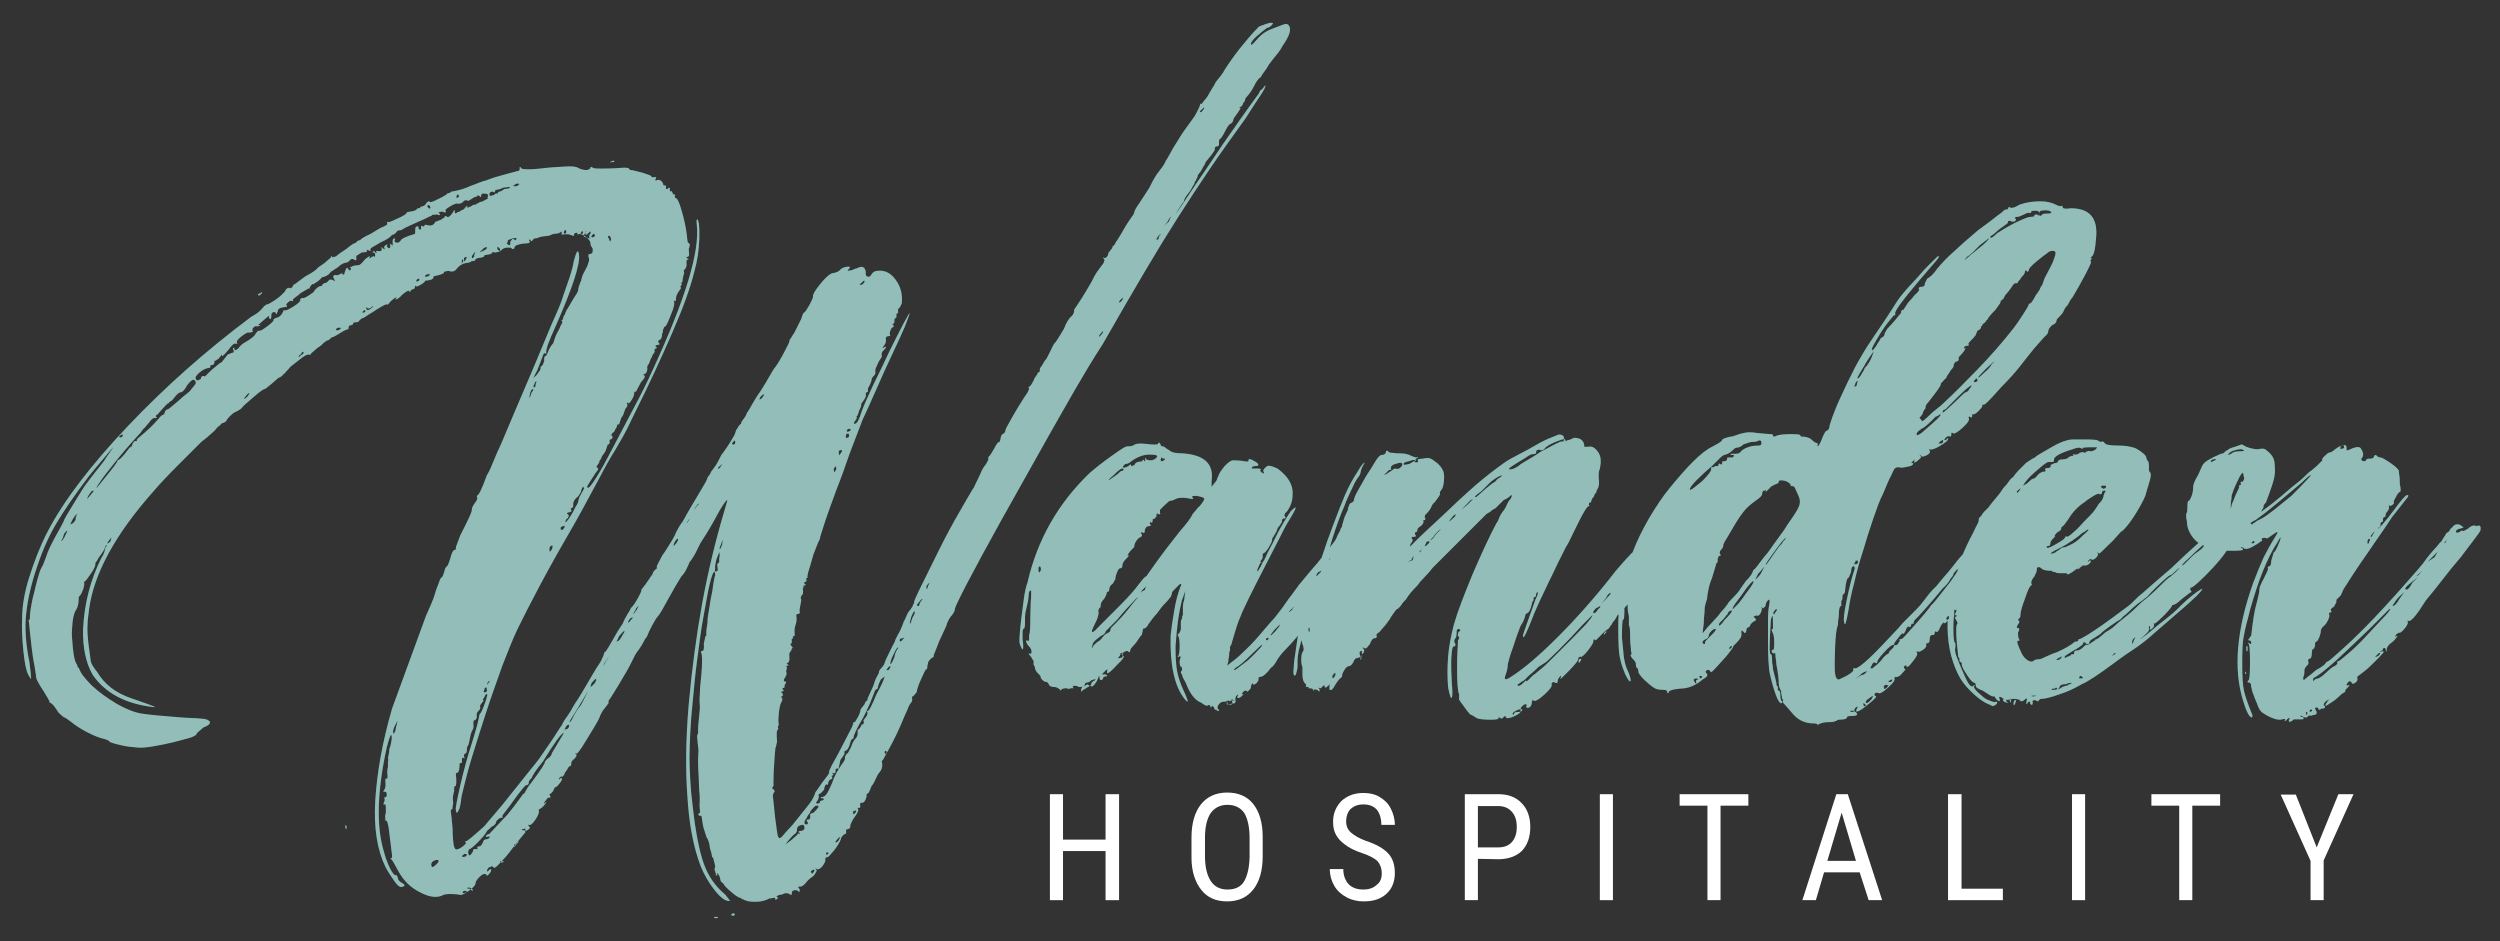
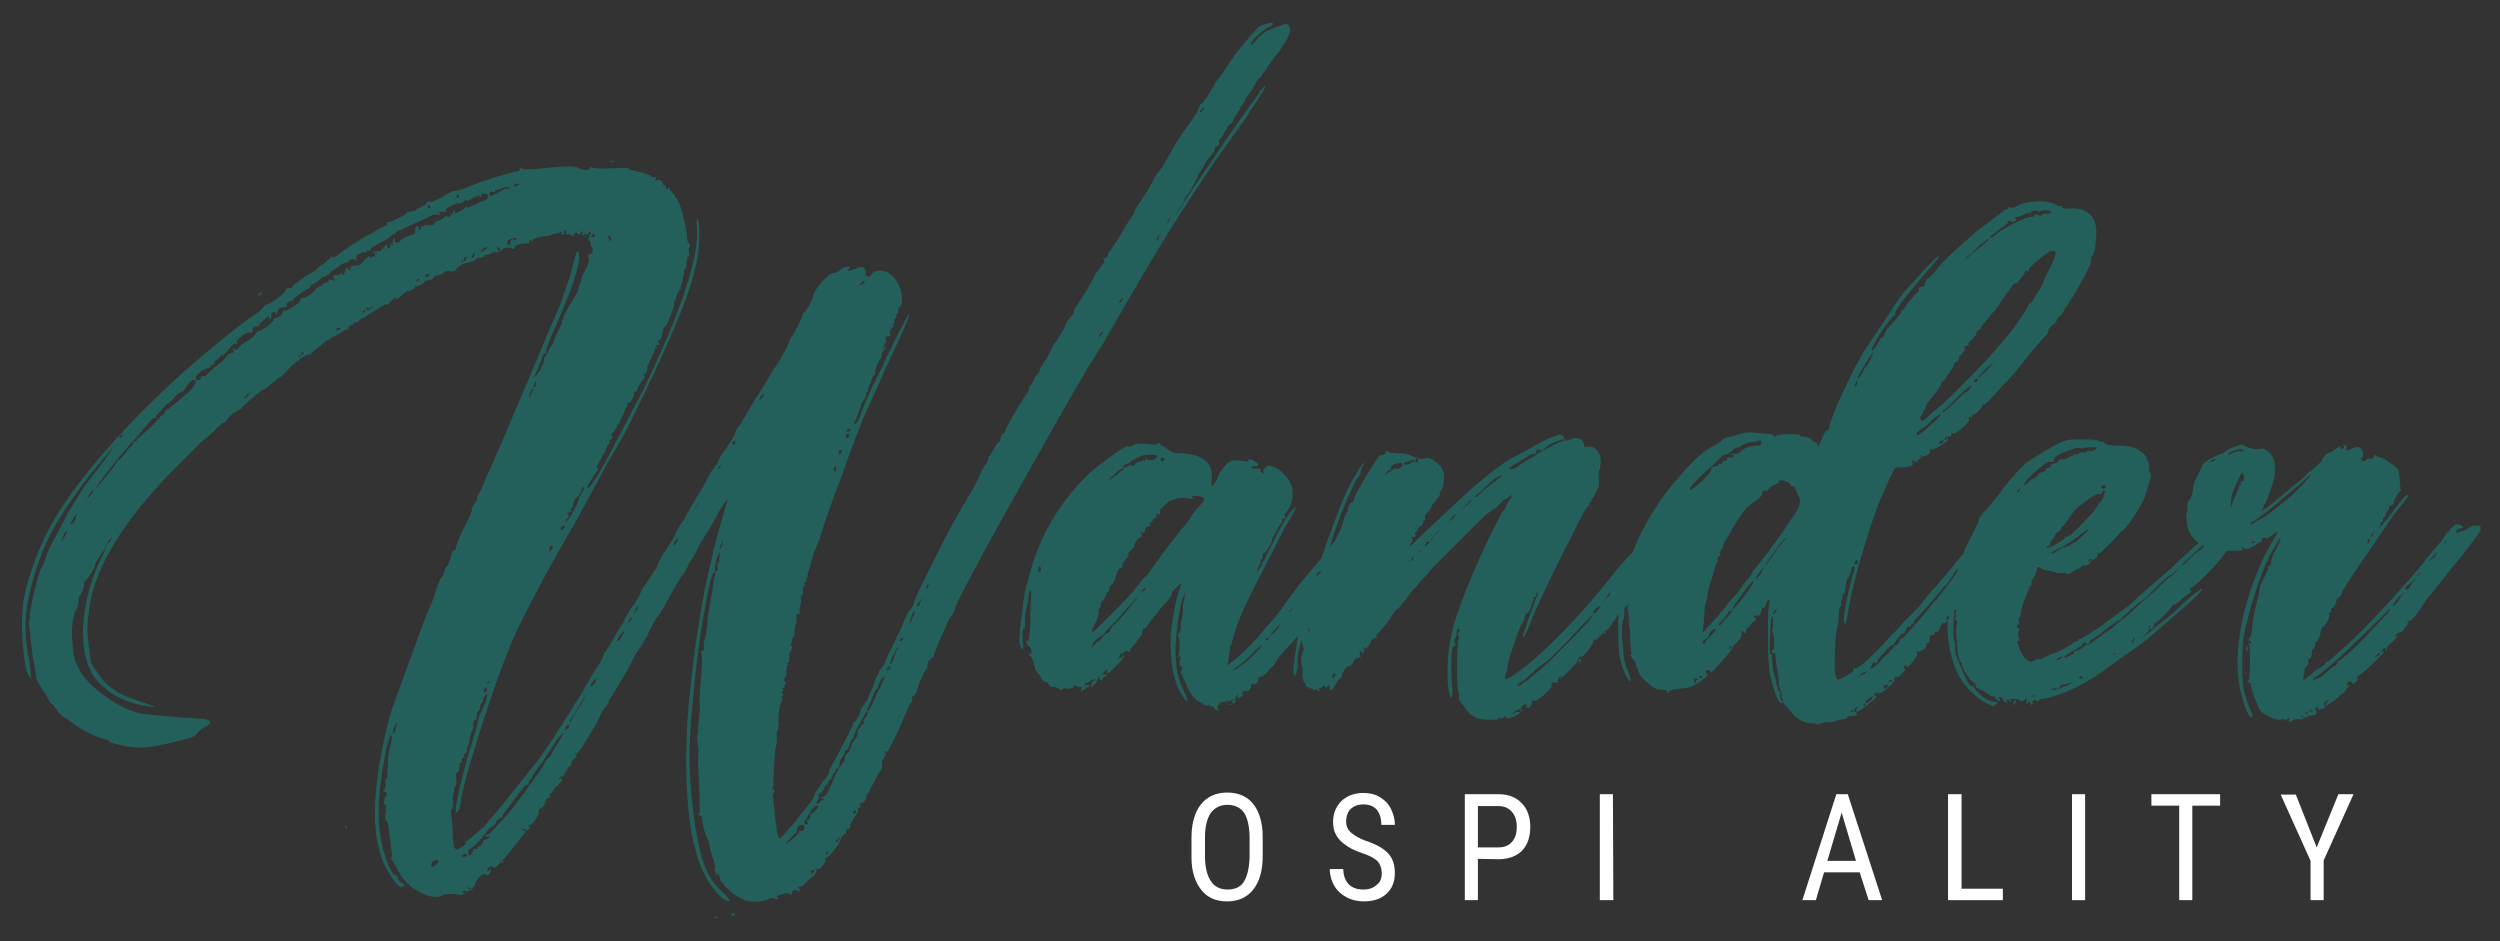
<svg xmlns="http://www.w3.org/2000/svg" xmlns:xlink="http://www.w3.org/1999/xlink" version="1.1" id="Layer_1" x="0px" y="0px" viewBox="0 0 611 230" style="enable-background:new 0 0 611 230;" xml:space="preserve">
  <rect x="0" y="0" width="611" height="230" fill="#333333" stroke="none" />
  <style type="text/css">
	.st0{clip-path:url(#SVGID_00000143587406269377534650000001897640058226713255_);}
	.st1{opacity:0.3;fill:#00C8B8;enable-background:new    ;}
	.st2{opacity:0.2;fill:#00C8B8;enable-background:new    ;}
	.st3{opacity:0.52;fill:#FFFFFF;enable-background:new    ;}
	.st4{fill:#FFFFFF;}
</style>
  <g>
    <g>
      <g>
        <defs>
          <path id="SVGID_1_" d="M175.2,224.1h0.3c0,0.2-0.2,0.3-0.6,0.3c-0.4,0-0.5-0.1-0.3-0.3H175.2z M106,210.4      c-0.4,0.2-0.6,0.5-0.6,0.9c0,0.4,0.1,0.6,0.3,0.6s0.5-0.2,1-0.7c0.5-0.5,0.6-0.8,0.4-1C106.8,210.1,106.4,210.2,106,210.4z       M179.3,223.2c-0.2,0-0.4,0.1-0.6,0.3c0,0.2,0.2,0.3,0.6,0.3C179.7,223.6,179.7,223.4,179.3,223.2z M606.2,129.7      c-0.2,0.4-0.8,1.2-1.7,2.4s-2,2.6-3.1,4.1c-1.3,1.5-2.8,3.3-4.4,5.4s-3,3.8-4.1,5.1c-2.1,3.4-3.5,5.1-4.2,5.1      c-0.2-0.2-0.3-0.2-0.3,0c0.2,0.4,0,1-0.7,1.8c-0.7,0.9-1.2,1.2-1.5,1l-0.3,0.3c-0.2,0-0.3,0.1-0.3,0.3c-0.4,0.4-0.4,0.5,0,0.3      c0.4-0.2,0.4-0.1,0.1,0.3c-0.3,0.4-0.6,0.8-1,1.1c-0.9,0.6-1.4,1.2-1.4,2c0,0.2,0,0.3-0.1,0.3c-0.1,0-0.1-0.2-0.1-0.6      c-0.4-0.4-0.7-0.3-0.8,0.3c-0.4,0.2-0.6,0.3-0.6,0.4c0,0.1,0.1,0.1,0.3-0.1h0.6c0,0.2-0.3,0.6-1,1.3s-1.4,1.4-2.1,2.1      c-0.8,0.8-1.9,1.7-3.4,2.8v0.3c0.2,0.4,0,0.8-0.4,1.1c-0.5,0.4-0.8,0.4-1,0c0-0.2-0.2-0.3-0.6-0.3c-0.4,0.4-0.6,0.7-0.6,0.9      s0.2,0.2,0.6,0c0.2,0,0.1,0.2-0.3,0.6c-0.6,0.6-0.8,0.9-0.6,0.9c0,0.2-0.1,0.3-0.3,0.3c-0.2,0.2-0.3,0.3-0.4,0.3      c-0.1,0-0.2,0.1-0.4,0.3c-0.9,0.9-1.8,1.6-2.5,2c-1.5,1.1-1.7,0.9-0.6-0.6c0.6-0.4,0.5-0.4-0.3,0c-0.6,0.4-0.8,0.8-0.8,1.1      c0.6,0.6,0.4,0.9-0.6,0.9c-0.2,0.2-0.4,0.3-0.6,0.3c0-0.4-0.2-0.6-0.6-0.6c-0.4,0-0.4,0.3,0,0.9c0.2,0.4,0.1,0.7-0.3,0.9      c-0.2,0-0.4,0-0.6,0.1c-0.2,0.1-0.4,0.1-0.6,0.1h-0.3c-0.2,0-0.3,0.1-0.3,0.3c-0.2,0.2-0.6,0.2-1.1,0c-0.2-0.2-0.5-0.3-0.8-0.3      l0.3,0.3c0.4,0,0.6,0.1,0.6,0.3s-0.1,0.3-0.3,0.3H562h-1.4c-0.4,0.4-0.7,0.6-1,0.6s-0.3-0.2-0.1-0.6c0.2-0.2,0.2-0.3,0-0.3      c-0.2,0-0.5,0.2-0.8,0.6c-0.4,0.2-0.5,0.2-0.3,0c0.2-0.4,0-0.5-0.6-0.3s-1.4,0.1-2.4-0.3c-1-0.4-1.7-0.8-2.1-1.1      c-0.8-0.4-1.3-1.2-1.7-2.5c-0.4-0.9-0.7-1.6-0.8-2c-0.2-0.4-0.4-1-0.6-2c0-0.8-0.2-1.1-0.6-1.1c-0.4,0-0.4-0.2,0-0.6      c0.2-0.4,0.3-1.8,0.3-4.4s-0.1-4-0.3-4.4c-0.2-0.2-0.2-0.3,0-0.3c0.4,0.4,0.6,0.4,0.6,0c0-0.4-0.2-0.6-0.6-0.6      c-0.2,0-0.2-0.1,0-0.3l0.6-0.9c0.4-3.6,0.8-6.3,1.4-8.2c0.4-1.5,0.6-2.5,0.6-3.1c0-0.4,0.2-0.9,0.6-1.7c0.4-0.8,0.8-1.5,1.1-2.2      c0.4-0.8,0.5-1.2,0.3-1.4l0.3-0.3c0.4,0,0.6-0.5,0.6-1.4l0.6-2c0.2,0,0.5-0.5,1-1.6s0.7-1.7,0.7-2.1c-0.2,0.2-0.4,0.5-0.6,0.9      c-0.2,0.4-0.4,0.7-0.6,1c-0.2,0.3-0.4,0.6-0.6,1c-1.1,1.9-2.2,4.4-3.4,7.6c-1.1,3.2-2.1,6.3-2.8,9.3c-0.6,2.1-0.9,3.7-1.1,4.8      c-0.2,1.1-0.3,3.1-0.3,5.9c0,3.2,0.1,5.5,0.4,6.9c0.3,1.4,1,3.4,2.1,6.1c0,0.6-0.2,0.7-0.6,0.3c-0.6-0.6-1.1-1.9-1.7-3.9      c-2.4-7.7-1.6-17.3,2.5-28.8c0.9-2.4,1.8-4.5,2.5-6.1c0.8-1.6,1.8-3.4,3.1-5.5c0.6-0.9,0.4-1-0.6-0.3s-1.5,1.1-1.7,1.1      c-0.4-0.2-0.7-0.2-1-0.1c-0.3,0.1-0.3,0.3-0.1,0.7c-0.2,0-0.4,0.1-0.6,0.3c-0.2,0.2-0.7,0.5-1.4,0.9c-1.3,0.8-2.2,0.9-2.5,0.6      c-0.2-0.2-0.5-0.3-0.8-0.3l0.3,0.3c0.2,0,0.3,0.1,0.3,0.3c0,0.2-0.8,0.3-2.2,0.3h-1.8c-0.1,0.1-0.1,0.2-0.2,0.3      c-0.9,1.3-2,2.6-3.2,3.9c-1.2,1.3-2.4,2.5-3.5,3.5c-1.1,1-1.8,1.5-2,1.3v0.6c0.4,0.4,0.4,0.6,0,0.6l-2.2,1.7      c-0.9,0.9-1.7,1.4-2.3,1.4c0.2,0.2-0.4,0.9-1.7,2.3c-1.3,1.3-2.2,2.1-2.5,2.2h-0.3c0.2,0.2,0.2,0.5,0,0.9      c-0.4,0.4-0.7,0.6-0.8,0.6s-0.2-0.2,0-0.6c0-0.2-0.1-0.3-0.3-0.3v0.9c0,0.2-0.1,0.4-0.3,0.6l-1.1,1.1c-0.8,0.6-0.9,0.7-0.4,0.4      c0.5-0.3,1.2-0.9,2.2-1.7c1-0.9,2.2-1.8,3.7-3c1.4-1.1,2.7-2.2,3.8-3.4c2.2-2.1,3.8-3.3,4.7-3.8c0.8-0.5,0.5,0.1-1,1.6      c-0.9,0.9-2.7,2.5-5.4,4.8c-2.6,2.3-4.7,4-6.2,5.4c-1.1,0.9-2.5,2-4.2,3.1s-3.3,2.3-4.8,3.4c-1.5,1.1-3,2.2-4.4,3.1      c-1.4,0.9-2.4,1.5-3,1.7c-1.5,0.9-3.3,1.8-5.5,2.5c-2.2,0.8-3.6,1.1-4.4,1.1c-0.2,0-0.4,0.1-0.6,0.3c0,0.4-0.3,0.4-0.9,0      c-0.6,0-0.8,0.2-0.6,0.6c0,0.4-0.1,0.6-0.3,0.6l-0.3-0.3c0-0.6-0.2-0.7-0.6-0.3c-0.4,0.6-0.5,0.5-0.3-0.3s0-0.9-0.6-0.3      c-0.2,0.2-0.5,0.3-0.9,0.3c0-0.4-0.7-0.6-2-0.6c-1.1,0.4-2,0.3-2.5-0.3c-0.4-0.2-0.6-0.2-0.7-0.1c-0.1,0.1,0,0.2,0.1,0.4      c0.2,0.6,0,0.7-0.6,0.3c-0.4-0.4-0.6-0.7-0.6-0.9h-0.6l-0.6-0.3l-1.7-1.1c-1.1-0.4-1.7-0.8-1.7-1.1c0-0.6-0.2-0.9-0.6-0.9      c-0.4-0.2-1-0.9-1.8-2.2c-0.9-1.3-1.2-2.2-1-2.5l-0.3-0.3c-0.2,0-0.3-0.1-0.3-0.3c0-0.6-0.1-0.9-0.3-0.9c-0.2-1.7-0.3-3-0.4-3.9      c-0.1-0.9-0.1-1.9-0.1-2.8s0.1-1.4,0.3-1.4c0-0.4-0.1-0.7-0.3-0.9c-0.4-0.6-0.4-0.9,0-0.9c0.2-0.2,0.2-0.3,0-0.3      c-0.4,0-0.4-0.3,0-0.9c0-0.2,0-0.4,0.1-0.6c-0.2,0.2-0.4,0.3-0.6,0.1c0,0.1,0,0.2,0,0.3c0,0.1,0,0.3,0,0.6c0,0.1,0,0.2,0,0.2      c0,0.2,0,0.4-0.1,0.8c-0.1,0.9-0.1,1.7-0.1,2.7c0,0.9,0,1.8,0.1,2.5c0.1,0.8,0.2,1.1,0.4,1.1v0.9c-0.2,0.6-0.1,1.4,0.3,2.4      c0.4,1,0.8,2.1,1.3,3.2s0.9,2.1,1.4,3s0.9,1.2,1.3,1c0.2-0.2,0.3-0.3,0.4-0.3c0.1,0,0,0.1-0.1,0.3c-0.2,0.2,0,0.5,0.4,1      s1,0.9,1.5,1.4s1.2,0.9,1.8,1.1c0.7,0.3,1.1,0.4,1.3,0.4c0.4-0.2,0.6-0.1,0.6,0.1s-0.2,0.5-0.6,0.7c-0.4,0.2-0.6,0.2-0.7,0.1      c-0.1-0.1-0.6-0.3-1.5-0.7c-1.1-0.6-2.4-1.6-3.8-3c-1.4-1.4-2.4-2.8-3-4.1c-1.8-3.7-2.7-8-2.5-13c0,0,0,0,0,0l-0.6,0.6h-0.3      c0-0.2-0.1-0.2-0.3,0c-0.2,0.2-0.4,0.5-0.6,0.9c-0.4,1.1-0.8,1.5-1.1,1.1c-0.2,0-0.3,0.2-0.3,0.6c0,0.2-0.2,0.3-0.6,0.3      c-0.4,0-0.6,0.4-0.6,1.1c0,0.6-0.2,0.9-0.6,0.9c-0.2,0.2-0.2,0.1,0-0.3l-0.3,0.6c0.2,0.4,0,0.8-0.7,1.3      c-0.7,0.5-1.2,0.6-1.5,0.4c-0.2,0-0.2,0.1,0,0.3c0.2,0.4-0.1,1-0.9,2c-1.1,1.5-1.7,1.9-1.7,1.1c-0.2,0-0.4,0.1-0.6,0.3      c0,0.4,0.1,0.6,0.3,0.6c0.2,0,0,0.3-0.6,0.9c-0.6,0.8-1.1,1.1-1.7,1.1c-0.2-0.2-0.3-0.1-0.3,0.3c0.2,0.4-0.3,1.1-1.5,2.2      c-1.2,1.1-2,1.6-2.4,1.4c-0.4-0.2-0.7-0.1-0.9,0.1s-0.1,0.5,0.3,0.7c0.2,0.2-0.9,1.2-3.4,3.1c-0.6,0.4-1,0.6-1.3,0.6      s-0.2-0.3,0.1-0.9c0.2-0.2,0.2-0.3,0-0.3c-0.4,0.2-0.6,0.4-0.7,0.7s0,0.5,0.4,0.7c0.6,0.6,0.2,0.9-1.1,0.9      c-0.8,0-1.1,0.1-1.1,0.3c0,0.4-0.7,0.6-2,0.6c-0.2,0-0.4,0.1-0.6,0.3h-0.3c0,0.2-0.6,0.3-1.7,0.3c-0.9,0-1.8,0.2-2.5,0.6      l-0.3,0.3c0.4-0.4,0.1-0.6-0.9-0.6c-2.1,0-3.8-0.9-5.1-2.5c-1.1-1.3-1.8-2.1-2.1-2.4c-0.3-0.3-0.3-0.5-0.1-0.7l-0.3-0.6      c0-0.2,0-0.4-0.1-0.7c-0.1-0.3-0.1-0.6-0.1-1c-0.4-0.6-0.6-1.3-0.6-2.2s-0.2-2.4-0.6-4.5c0-0.4,0-0.8-0.1-1.1      c-0.1-0.4-0.1-0.8-0.1-1.1c0-0.4-0.1-0.5-0.3-0.3c-0.4,0-0.6-0.2-0.6-0.6c0-0.2,0.1-0.3,0.3-0.3c0.2,0.2,0.3-0.3,0.3-1.6      s-0.1-2-0.3-2.4c-0.4-0.8-0.4-1.1,0-1.1V152c0-0.8,0-1.2-0.1-1.4c-0.1-0.2-0.2,0.1-0.4,0.9c-0.2,3.2-0.3,5.4-0.3,6.6      s0.1,1.8,0.3,1.8c0.2,0,0.3,0.5,0.3,1.4c0,0.4,0,0.8,0.1,1.1c0.1,0.4,0.1,0.8,0.1,1.1c0.6,2.3,0.9,3.5,0.9,3.7      c-0.2,0-0.1,0.2,0.3,0.6v0.9c0.4,0,0.6,0.3,0.6,0.9c0,0.9,0.1,1.5,0.3,1.7c0.2,0.2,0.2,0.4,0,0.6c-0.4,0-0.9-0.7-1.4-2.1      s-1-3.1-1.4-4.9c-0.2-0.8-0.3-1.9-0.4-3.5c-0.1-1.6-0.1-3.2-0.1-4.9s0-3.3,0-4.9c0-1.6,0.1-2.9,0.3-3.8c0.2-1.1,0.1-1.5-0.3-1.1      c-0.4,0.4-0.6,0.9-0.6,1.4l-0.6,0.6c-0.2-0.2-0.3-0.3-0.4-0.3c-0.1,0,0,0.1,0.1,0.3c0,0.4-0.1,0.8-0.4,1.3s-0.6,0.6-1,0.4      l-0.6,0.3c0,0.2,0.1,0.3,0.3,0.3c0.4,0.4,0.3,0.7-0.3,0.9c-0.6,0.4-0.9,0.8-0.9,1.1l-0.3,0.3c-0.4,0-0.6,0.3-0.6,0.9      c-0.2,0.6-0.4,0.7-0.6,0.3c-0.4-0.4-0.6-0.5-0.6-0.3v1.1c0,0.4-0.4,0.9-1.1,1.7l-0.9,0.9c0.2,0-0.4,0.9-1.7,2.5      c-1.7,1.9-2.8,3.1-3.2,3.5c-0.5,0.5-0.7,0.5-0.7,0.1c-0.2-0.2-0.4-0.3-0.6-0.3c-0.6,0.2-0.7,0.5-0.3,0.9      c0.4,0.4,0.1,0.9-0.9,1.4c-1.7,1.5-3.6,2.3-5.6,2.3c-2.1,0.2-3,0.6-2.8,1.1c-0.2,0-0.3-0.1-0.4-0.1c-0.1-0.1,0-0.1,0.1-0.1      c0-0.4-0.3-0.6-0.9-0.6c-0.9,0-1.6-0.1-2-0.3c-0.8-0.4-1.6-1.1-2.7-2.1c-1-1-1.5-1.7-1.5-2.1s-0.1-0.7-0.3-0.9      c-0.2,0-0.3-0.3-0.3-0.9c0-0.4-0.3-0.9-0.9-1.4c-0.4-0.6-0.5-0.9-0.3-0.9s0.2-0.3,0-0.9c0-0.4,0-0.9-0.1-1.4      c-0.1-0.6-0.1-1.2-0.1-2c0-1.9-0.1-2.8-0.3-2.8v-2.3c-0.2-0.8-0.3-1.4-0.3-2.1c0-0.3,0-0.6,0-0.8c-0.3,0.4-0.6,0.7-0.8,0.9      c0,0.1,0,0.2,0,0.3c0,1.9-0.1,2.7-0.3,2.5c-0.2,0-0.3,1.5-0.3,4.5c0.2,1.7,0.3,3.1,0.4,4.1c0.1,1,0.3,2.1,0.7,3.2      c0.8,1.7,1.1,2.8,1,3.2s-0.5,0-1.3-1.6c-0.8-1.9-1.2-3.4-1.4-4.6c-0.2-1.2-0.3-3.4-0.3-6.6c0-1.4,0-2.5,0.1-3.5      c-0.1,0.1-0.2,0.2-0.4,0.4c-0.2,0.6-0.6,1.1-1.1,1.7c-0.2,0.4-0.4,0.7-0.6,0.9c-0.2,0.4-0.4,0.6-0.6,0.7      c-0.2,0.1-0.5,0.3-0.9,0.7l-1.4,1.4l-0.6,0.6c-0.4-0.4-0.6-0.3-0.6,0.3c0,0.4-0.5,1.1-1.4,2.3c-0.9,1.1-1.5,1.6-1.7,1.4      c-0.4,0-0.6,0.2-0.6,0.6c0,0.4-0.8,1.3-2.2,2.8c-1.5,1.5-2.2,2.2-2.2,2c0.4-0.8,0.4-0.9,0-0.6c-0.4,0.4-0.6,0.8-0.6,1.1      c0,0.6-0.3,0.7-0.9,0.3c-0.4,0-0.6,0.2-0.6,0.6c0.2,0.4-0.4,1.2-1.7,2.4c-1.3,1.2-2.2,1.7-2.5,1.6c-0.2-0.2-0.4-0.2-0.6,0      c0,1.1-0.4,1.7-1.1,1.7c-0.2,0-0.3-0.1-0.3-0.3c0.2-0.4,0.1-0.6-0.1-0.6c-0.3,0-0.6,0.2-1,0.6c-0.2,0.2-0.3,0.5-0.3,0.9      c0.2,0.4-0.3,0.9-1.4,1.4s-1.9,0.7-2.2,0.3c0-0.4-0.2-0.4-0.6,0c0,0.2-0.2,0.3-0.6,0.3c-0.4-0.4-0.6-0.4-0.6,0      c0,0.2-0.7,0.3-2,0.3c-1.3,0-2.4-0.1-3.1-0.3c-0.4-0.2-0.7-0.4-1-0.6c-0.3-0.2-0.5-0.3-0.7-0.3c-0.4-0.4-1-1.1-1.8-2.3      c-0.9-1.1-1.2-1.7-1-1.7v-1.1c-0.2-0.2-0.3-0.9-0.4-2.2c-0.1-1.3-0.1-2.7-0.1-4.2c0-1.5,0-2.9,0.1-4.2c0.1-1.3,0.1-2.2,0.1-2.5      c0.4-0.4,0.4-0.8,0-1.1c0-0.6,0.1-0.9,0.3-1.1c0.4,0,0.4-0.2,0-0.6c-0.4,0-0.6,0.2-0.6,0.6c0,0.9-0.1,1.5-0.3,1.7      c-0.4,0.4-0.4,0.9,0,1.4c0,0.4-0.1,0.6-0.3,0.6c-0.4-0.2-0.6,0.7-0.7,2.7c-0.1,2,0,4,0.1,6.1c0.2,2.1,0.2,3.3,0,3.7      c-0.2,0.4-0.5-0.5-0.9-2.5c-0.2-2.4-0.2-4.9,0-7.5c0.2-2.5,0.7-5.1,1.4-7.8c0.9-3.2,2.5-7.3,4.6-12.4c2.2-5.1,4.1-9.2,5.8-12.4      c0.2-0.2,0.4-0.6,0.6-1.1c0.2-0.6,0.5-1.1,0.9-1.7c0.4-0.4,0.7-0.9,1-1.6s0.6-1.2,1-1.6c0.4-0.8,0.4-1,0-0.8      c-0.4,0.4-0.9,0.8-1.7,1.1l-2,2c-0.4,0.2-0.8,0.4-1.1,0.7s-0.8,0.5-1.1,0.7l-13.2,13.2c-0.6,0.8-1.2,1.5-2,2.3s-1.3,1.4-1.7,2      c-1.1,1.1-2.1,2.2-2.8,3.4c-0.4,0.4-0.8,0.8-1.1,1.3s-0.7,0.8-0.9,1c-0.2,0-0.5,0.3-0.9,0.9c-0.4,0.6-0.8,1.1-1.1,1.7      c-0.6,0.8-1,1.4-1.4,1.8c-0.4,0.5-0.8,0.9-1.1,1.3c-0.4,0.2-0.6,0.4-0.7,0.6c-0.1,0.2,0,0.3,0.1,0.3c0,0.4-0.2,0.6-0.6,0.6      c-0.4,0-0.8,0.5-1.1,1.4c-0.6,0.8-0.9,1.1-1.1,1.1c-0.8-0.4-0.9-0.3-0.3,0.3c0,0.4-0.1,0.7-0.3,0.9c-0.2,0.2-0.3,0.1-0.3-0.3      c0.2-0.2,0.2-0.3,0-0.3c-0.6,0-0.7,0.5-0.3,1.4l-0.6,0.3c-0.6,0-0.9,0.3-1.1,0.9c-0.4,0.8-0.8,1.1-1.1,1.1s-0.8,0.3-1.1,0.9      c-0.4,0.6-0.6,1-0.6,1.4c0,0.2-0.1,0.4-0.3,0.6c-0.2,0-0.7,0.6-1.4,1.7c-0.6,1.1-1,1.5-1.4,1.1v-0.9c0.2-0.2,0.2-0.3,0.1-0.3      c-0.1,0-0.2,0.1-0.4,0.3c-0.6,0.6-0.9,0.6-0.9,0c0-0.2-0.1-0.2-0.3,0l-0.6,0.6h-0.3c-0.2-0.2-0.3-0.2-0.3-0.1      c0,0.1,0.1,0.2,0.3,0.4c0,0.6-0.1,0.7-0.3,0.3c-0.2-0.2-0.6-0.3-1.1-0.3c0,0.2,0,0.3-0.1,0.3c-0.1,0-0.1-0.1-0.1-0.3      c-0.2-0.2-0.5-0.3-0.9-0.3c0,0.2,0,0.2-0.1,0.1c-0.1-0.1-0.1-0.2-0.1-0.4h-0.3c-0.4,0-0.5-0.1-0.3-0.3v-0.3l-0.3-0.3      c-0.4-0.4-0.6-1.1-0.6-2.3v-1.7c-0.2-0.4-0.3-1-0.3-1.8s0.1-1.4,0.3-1.8c0.4-0.4,0.4-1,0-2c-0.2-0.8-0.3-1-0.3-0.9      c0,0.2-0.2,1-0.6,2.5c-0.2,0.9-0.3,1.8-0.3,2.5s0,1.2,0,1.4c0,0.4-0.1,0.9-0.3,1.6c-0.2,0.7-0.4,0.8-0.6,0.4      c-0.2-0.2-0.1-1.4,0.1-3.5c0.3-2.1,0.6-4.1,0.9-6.1c-0.1,0.1-0.1,0.2-0.2,0.3c-0.9,1.1-1.9,2.2-2.8,3.1s-1.7,1.9-2.2,2.8      s-1,1.5-1.4,1.7c-1.1,1.5-2,2.2-2.5,2.2c-0.2,0-0.4,0.1-0.6,0.3c0.2,0.4,0,0.9-0.6,1.4l-0.6,0.3c0-0.4-0.1-0.5-0.3-0.3      c-0.2,0.2-0.3,0.5-0.3,0.9c0,0.2-0.3,0.6-0.9,1.1l-0.3,0.3c0.4-0.4,0.4-0.6,0-0.6c-0.4,0-0.7,0.2-0.9,0.6s-0.2,0.5,0,0.3      c0.4-0.2,0.4-0.1,0,0.3c-0.4,0.4-0.7,0.6-1,0.6c-0.3,0-0.3-0.2-0.1-0.6c0.2-0.4,0.1-0.4-0.3,0c-0.2,0.2-0.3,0.5-0.3,0.9v0.3      c0.2,0.2,0.2,0.3,0.1,0.3c-0.1,0-0.2-0.1-0.4-0.3c-0.6-0.4-0.8-0.4-0.6,0c0.4,0.9,0.1,1.2-0.9,0.9c-0.2-0.2-0.2-0.4,0-0.6      c0.4-0.2,0.4-0.3,0-0.3c-0.2,0.2-0.6,0.3-1.1,0.3c-0.4,0-0.8,0.2-1.1,0.6s-0.5,0.8-0.3,1.1c0.4,0.4,0.4,0.6,0,0.6l-0.3-0.3      c-0.4,0-0.6-0.2-0.6-0.6c-0.4-0.4-0.6-0.5-0.6-0.3s-0.1,0.3-0.3,0.3H297h-0.9c-0.2,0-0.3-0.1-0.3-0.3c0-0.2-0.2-0.3-0.6-0.3      c0,0.4-0.6,0.2-1.7-0.6c-1.5-0.6-2.7-2.2-3.7-4.8c-0.2-0.4-0.4-0.8-0.6-1.1c-0.2-0.4-0.3-0.7-0.3-0.9c-0.4-0.4-0.4-0.8,0-1.1      c0-0.6-0.1-0.9-0.3-0.9c-0.2,0-0.3-0.5-0.3-1.4c0.4-1.1,0.3-1.4-0.3-0.9c-0.2,0-0.2-0.1,0-0.3c0.2-0.4,0.3-1.2,0.3-2.4      c0-1.2-0.1-2-0.3-2.4c-0.2-0.2-0.2-0.4,0-0.6c0.2,0,0.4-0.4,0.6-1.1v-1.7c0-0.4,0.1-0.7,0.3-0.9v-0.3c0-0.2,0-0.3,0.1-0.4      c0.1-0.1,0.1-0.2,0.1-0.4c0-0.4,0-0.9,0-1.6s0.1-1.3,0.3-1.8l0.3-2.3l-0.9,2.5c-0.4,1.7-0.7,3.3-0.9,4.8      c-0.2,1.5-0.4,3.6-0.6,6.2c0,2.6,0.1,4.7,0.4,6.2c0.3,1.5,0.8,3,1.5,4.5c1.3,2.8,1.4,3.6,0.3,2.2c-2.4-3-3.6-8.2-3.4-15.5      c0.2-1.9,0.5-3.9,0.9-6.2c0.4-2.3,0.9-4.3,1.7-6.2c0-0.4-0.4-0.2-1.1,0.6l-0.9,0.9c-0.2,0.2-0.3,0.4-0.3,0.6      c0,0.2,0,0.3-0.1,0.4c-0.1,0.1-0.1,0.2-0.1,0.4c-0.2,0.2-0.4,0.4-0.6,0.7c-0.2,0.3-0.5,0.6-0.9,1c-0.6,0.6-1.2,1.4-2,2.5      c-0.6,0.6-1.2,1.4-2,2.5c-0.4,0.8-0.8,1.1-1.1,1.1c-0.2,0-0.3,0.1-0.3,0.3c0,0.2,0,0.4-0.1,0.6c-0.1,0.2-0.1,0.4-0.1,0.6      c-0.4,0.4-0.7,0.8-1,1.3c-0.3,0.5-0.6,0.9-1,1.3c-0.6,0.6-0.9,1-0.9,1.4c0,0.4-0.2,0.4-0.6,0c-0.4,0-0.7,0.1-0.9,0.3      c-0.6,0.2-0.7,0.5-0.3,0.9c0.6,0,0.1,0.8-1.4,2.2c-2.1,2.3-2.8,2.6-2.3,1.1c-0.2,0-0.6,0.3-1.1,0.9c-0.4,0.4-0.4,0.5,0,0.3      c0.6,0,0.9,0.1,0.9,0.3c0.2,0,0.2,0.1,0.1,0.1c-0.1,0.1-0.2,0.1-0.4,0.1c-0.2,0-0.4,0.1-0.6,0.3c0,0.4-0.2,0.6-0.6,0.6      c-0.2,0-0.3-0.3-0.3-0.9c0-0.4-0.2,0-0.6,1.1c-0.8,1.3-1.3,1.7-1.7,1.1c0.2,0,0.3-0.1,0.3-0.3c0-0.2,0.1-0.4,0.3-0.6      c0.8-0.4,0.9-0.6,0.6-0.6c-0.2,0-0.3,0.1-0.4,0.1c-0.1,0.1-0.2,0.1-0.4,0.1c-0.4,0.4-0.8,0.6-1.1,0.6s-0.6,0.2-0.6,0.6      c-0.2,0.4-0.2,0.5,0,0.3c0.4-0.4,0.7-0.5,0.9-0.3c0.4,0.2,0.3,0.4-0.3,0.6c-0.2,0.2-0.4,0.3-0.6,0.4c-0.2,0.1-0.4,0.2-0.6,0.4      c-0.2,0.4-0.3,0.3-0.3-0.3c0.4-0.8,0.4-0.9,0-0.6h-0.6c-0.2-0.2-0.5-0.3-0.9-0.3c-0.6,0-0.7,0.2-0.3,0.6h-0.6      c-0.2,0-0.3,0.1-0.4,0.1c-0.1,0.1-0.3,0.1-0.7-0.1c-0.9,0-1.4,0.2-1.4,0.6l-0.3-0.3c-0.4-0.4-0.9-0.6-1.4-0.6      c-0.8,0-1.2-0.3-1.4-0.9c-0.4-0.4-0.6-0.5-0.6-0.3l-0.6-0.3l-0.6-0.6c0-0.4-0.2-0.8-0.6-1.1c-0.6-0.6-0.9-1.1-0.9-1.7l-0.3-0.6      v-0.3v-0.6c-0.2-0.2-0.3-0.4-0.4-0.6s-0.2-0.4-0.4-0.6c-0.4-0.4-0.5-0.6-0.3-0.6c0.4,0.2,0.6,0.1,0.6-0.4s-0.2-0.9-0.6-1.3      c-0.4-0.4-0.6-0.8-0.7-1.1c-0.1-0.4,0.1-0.5,0.4-0.3c0.2,0.2,0.3,0,0.3-0.6v-0.6v-0.3c0.2,0,0.3-1.5,0.3-4.5      c0-1.3,0.1-2.4,0.1-3.4c0.1-0.9,0.1-1.6,0.1-2v-0.9c-0.4,0-0.6,0.4-0.6,1.1s-0.2,1.9-0.6,3.4c-0.2,0.8-0.3,1.4-0.3,2s0,1,0,1.4      c0,0.9-0.1,1.4-0.3,1.4c-0.2,0.2-0.3,0.5-0.3,0.9v1.7c0.2,1.3,0.2,2.1,0.1,2.4c-0.1,0.3-0.3,0-0.7-1c-0.2-0.4-0.2-1.2-0.1-2.4      c0.1-1.2,0.2-2.6,0.4-4.1c0.2-1.5,0.4-3.1,0.6-4.6c0.2-1.6,0.5-3,0.9-4.1c2.4-10.5,7.5-19.4,15.2-26.8c1.5-1.3,3.3-2.7,5.4-4.2      c2.1-1.5,3.3-2.3,3.7-2.3c0.8,0,1.3-0.1,1.7-0.3c0.4-0.4,1.4-0.5,3.1-0.3s2.6,0.2,2.8,0c0-0.2,0.1-0.3,0.3-0.3l0.3,0.3      c0,0.4,0.2,0.6,0.6,0.6c0.2,0,0.4,0.1,0.6,0.3c0.2,0.2,0.5,0.4,0.9,0.6c0.6,0.6,1.7,0.8,3.4,0.8c5.3,0.4,7.6,2.6,7,6.8v1.4      l0.6-0.8c0.4-0.4,0.6-0.7,0.7-1c0.1-0.3,0.2-0.6,0.4-1c0.2-0.6,0.7-1.3,1.5-2.3c0.9-0.9,1.5-1.4,2.1-1.4c1.1,0,2.2,0.1,3.1,0.3      c0.6,0,0.8-0.1,0.6-0.3c0-0.4,0.4-0.4,1.1,0c0.8,0.4,1.2,0.7,1.3,1c0.1,0.3-0.1,0.4-0.7,0.4c-0.6,0-0.9,0.2-0.9,0.6h0.3h0.9      c0.8,0,1.1,0.1,1.1,0.3c-0.4,0-0.3,0.3,0.3,0.8c0.4,0.2,0.5,0.1,0.3-0.3c-0.2-0.4,0.1-0.8,0.9-1.4c0.4-0.2,1.2,0,2.5,0.6      c2.6,1.9,3.9,4,3.7,6.5c0,0.9-0.2,1.8-0.6,2.7c-0.4,0.8-0.8,1.4-1.1,1.6c-0.2,0.2-0.3,0.5-0.3,0.8c0.4,0.4,0.4,0.6,0,0.6      c-0.4,0-0.6,0.2-0.6,0.6c0,0.4-0.1,0.6-0.3,0.6c0,0.2-0.1,0.4-0.3,0.6c-0.4,0.4-0.6,0.8-0.6,1.1l-0.6,1.1      c-0.2,0.2-0.3,0.4-0.3,0.6c-0.2,0-0.3,0.2-0.3,0.6c0,0.4-0.3,1-0.9,2c-0.6,0.9-1,1.4-1.4,1.4v0.6c0,0.4-0.1,0.7-0.3,0.9      c-0.2,0.2-0.3,0.4-0.3,0.6c0.2,0,0.3,0.1,0.3,0.1c0,0.1-0.1,0.1-0.3,0.1c-0.2,0.4-0.4,0.8-0.6,1.3c-0.2,0.5-0.2,0.7,0,0.7      c0.4-0.6,0.8-1.2,1.1-2c0.4-0.6,0.8-1.3,1.1-2.1c0.4-0.9,0.9-1.7,1.4-2.7c0.9-1.9,1.8-3.6,2.7-5.1c0.9-1.5,1.5-2.4,1.8-2.8      c0.9-0.9,1.3-1.1,1.1-0.6c-0.2,0.6-0.8,1.6-1.7,3.1c-0.6,0.9-1.4,2.5-2.5,4.7s-2.3,4.4-3.5,6.8s-2.4,4.6-3.5,6.9      c-1.1,2.3-1.9,3.9-2.2,4.8c-0.6,1.3-1,2.6-1.4,3.9c-0.4,1.3-0.7,2.4-0.9,3.1c-0.2,0.2-0.3,0.4-0.3,0.6v0.3v0.3      c0,0.2,0,0.3-0.1,0.4c-0.1,0.1-0.1,0.2-0.1,0.4c0,0.4,0,0.8-0.1,1.1c-0.1,0.4-0.1,0.7-0.1,0.9l-0.3,1.1l1.1-0.9      c0.6-0.4,1.5-1.1,2.7-2.3c1.2-1.1,2.5-2.4,3.8-3.9c1.3-1.5,2.6-3.1,4-4.6c1.3-1.6,2.4-3.1,3.4-4.6c0.6-0.8,1.1-1.4,1.5-2      s0.8-1,1-1.4c0.2-0.2,0.7-0.8,1.5-1.8c0.9-1,1.8-2.2,3-3.5c0.4-0.5,0.7-0.9,1.1-1.4c0.9-2.8,1.9-5.6,2.9-8.2      c1.1-3,2.1-5.4,2.8-7.1c0.9-2.1,1.9-3.9,3-5.6c1-1.7,1.6-2.4,1.8-2.3l-0.6,1.1c-0.2,0.4-0.3,0.8-0.4,1.3      c-0.1,0.5-0.3,0.9-0.7,1.3c-0.6,0.9-1.2,2.1-1.8,3.5c-0.7,1.4-1.2,2.6-1.5,3.5c-0.4,0.9-0.9,2.1-1.4,3.5s-1,2.8-1.4,4.1      c-0.2,0.7-0.5,1.5-0.7,2.4c0.5-0.6,0.9-1.2,1.3-1.7c0.2-0.4,0.4-0.7,0.5-1.1c0.2-0.4,0.4-0.8,0.6-1.1c0.2-0.4,0.3-0.7,0.3-0.9      c0.2,0,0.3-0.2,0.3-0.6c0.2-0.6,0.3-1,0.4-1.4c0.1-0.4,0.3-0.9,0.7-1.7c0.4-0.8,0.5-1.2,0.3-1.4c0.2,0,0.3-0.1,0.3-0.3      s0.1-0.4,0.3-0.6c0.6-0.2,0.9-0.5,0.9-0.8c0-0.4,0.3-1.1,0.9-2.2s1.3-2.3,2.1-3.7c0.9-1.3,1.6-2.5,2.2-3.5s1.2-1.6,1.5-1.6      c0.6,0,0.9-0.2,1.1-0.6c0-0.6,0.3-0.6,0.9,0c0.2,0,0.5,0.1,1,0.1c0.5,0.1,1,0.1,1.5,0.1c1.1,0,2.1,0.2,2.8,0.6      c0.9,0.4,1.4,0.5,1.4,0.3c0.2,0,0.3,0.1,0.3,0.1c0,0.1-0.1,0.1-0.3,0.1c-0.8,0.8-0.8,1.1,0,1.1c0.2,0,0.3-0.1,0.3-0.3      c-0.4-0.4,0-0.6,1.1-0.6c0.8-0.2,1.3-0.2,1.7-0.1c0.4,0.1,1,0.5,2,1.3c0.6,0.6,0.9,1,1.1,1.4c0.4,0.6,0.5,1.5,0.4,2.7      c-0.1,1.2-0.3,2-0.7,2.4c-0.2,0.2-0.3,0.4-0.3,0.6v0.3c0.2,0-0.3,0.8-1.4,2.2c-0.2,0-0.5,0.5-0.9,1.4c-0.2,0.4-0.6,0.8-1.1,1.4      c-0.2,0-0.3,0.3-0.3,0.8c0.2,0.2,0.2,0.4,0,0.6c-0.4,0-0.5,0.1-0.3,0.3c0,0.4-0.2,0.8-0.6,1.1c-0.6,0.4-0.9,0.7-0.9,0.9      c0,0.4-0.1,0.6-0.3,0.6c-0.2,0-0.3,0.2-0.3,0.6c0.4,0.4,0.3,0.6-0.3,0.6s-0.7,0.2-0.3,0.6v0.3c0,0.2-0.1,0.4-0.3,0.6      c-0.2,0.2-0.3,0.5-0.3,0.9c0.6-0.6,1.2-1.2,2-2c0.6-0.6,1.3-1.2,2.1-2c0.9-0.8,1.7-1.6,2.7-2.5c4-3.8,7-6.6,9.2-8.5      s4.5-3.7,6.9-5.4c1.1-0.8,2.4-1.5,3.8-2.2s2.8-1.5,4.2-2.3c1.4-0.8,2.6-1.4,3.7-1.8s1.6-0.7,1.8-0.7c1.1,0,1.5,0.6,1.1,1.7      c0.4-0.4,0.6-0.4,0.6,0l0.3-0.3c0.4,0,0.9-0.2,1.7-0.6c1.7,0,2.5,0.8,2.5,2.2h0.9c0.8-0.2,1.5,0.1,2.1,0.8c0.7,0.8,1,1.6,1,2.5      c0,0.6,0,1-0.1,1.4c-0.1,0.4-0.1,0.7-0.1,0.8c-0.2,0-0.3,0.7-0.3,2c0.2,1.3,0.1,2.3-0.3,2.8c-0.2,0.4-0.3,0.7-0.3,0.8      c0,0.2-0.1,0.3-0.3,0.3l-0.3,0.8c-0.4,0.4-0.6,0.8-0.6,1.1c0,0.2-0.1,0.3-0.3,0.3c-0.2,0-0.3,0.2-0.3,0.6c0.2,0.2,0.2,0.3,0,0.3      c-0.4,0-1.2,1.3-2.5,3.9l-2.5,5.1c-0.4,0.6-0.9,1.5-1.5,2.8c-0.7,1.3-1.4,2.8-2.2,4.5s-1.7,3.4-2.5,5.2      c-0.9,1.8-1.5,3.3-2.1,4.6c-1.9,4.9-2.8,6.8-2.8,5.6c0-0.2,0.3-1.2,1-3.1s1.4-3.9,2.1-5.9c0.6-1.1,0.7-1.7,0.3-1.7      c0,0.2,0,0.3-0.1,0.3c-0.1,0-0.1,0.1-0.1,0.3c0,0.4-0.1,0.6-0.3,0.6c-0.2,0-0.3,0.1-0.3,0.3v0.3c0,0.2-0.1,0.4-0.3,0.6      c-0.4,1.9-0.9,2.8-1.4,2.8l-0.3,0.3c0,0.2-0.1,0.6-0.3,1.1c-0.2,0.6-0.5,1.1-0.9,1.7c-0.6,1.5-1.2,3.2-1.8,5.1      c-0.7,1.9-1.1,3.3-1.3,4.2c0,0.8-0.2,1.7-0.6,2.8c-0.4,1.1,0.1,1.2,1.4,0.3c3-1.9,6.8-5.1,11.4-9.7c4.6-4.6,9.4-10,14.2-16.2      c1.3-1.5,2.4-2.8,3.4-3.8c0.2-0.3,0.5-0.5,0.7-0.7c0.1-0.2,0.1-0.4,0.2-0.5c0.9-2.4,2.2-5,3.8-7.8c1.6-2.7,3.3-5.3,5.2-7.6      s3.7-4.4,5.5-6.2c1.8-1.8,3.4-3.1,4.9-3.8c1.1-0.6,1.9-1,2.2-1.4c0-0.4,0.9-0.8,2.8-1.1c1.1-0.4,2-0.7,2.7-0.8      c0.7-0.2,1.6-0.2,3,0c1.9,0.2,3,0.3,3.4,0.3s0.6,0.1,0.6,0.3c0,0.4,0.4,0.4,1.1,0c0.8-0.2,1.9-0.3,3.4-0.3s2.2,0.1,2.2,0.3      c0,0.2,0.1,0.3,0.3,0.3c1.1,0,2,0.3,2.5,0.8c0.6,0.6,1,0.8,1.4,0.8v0.8c0.2,0,0.5-0.5,0.9-1.4c0.4-1.1,0.8-1.9,1.1-2.3      c0.6-0.2,0.9-0.6,0.9-1.1c0-0.2,0.2-0.9,0.7-2.3c0.5-1.3,1-2.7,1.7-4.2c0.7-1.5,1.4-3,2.1-4.5c0.8-1.5,1.3-2.6,1.7-3.4      s1.1-2,2.1-3.7s2.2-3.4,3.4-5.2s2.4-3.5,3.4-5.1s1.7-2.7,2.1-3.2s1.1-1.4,2.1-2.5s2.1-2.2,3.1-3.4s2.4-2.5,4.1-4.2      c0.4,0,0.3,0.3-0.3,1c-0.6,0.7-2,2.3-4.2,4.9c-4.3,5.1-6.3,7.8-5.9,8.2c0,0.4-0.1,0.5-0.3,0.3c-1.1,1.3-2,2.4-2.5,3.2      c-0.6,0.8-1.1,1.7-1.7,2.7s-0.9,1.6-1.1,2c-0.2,0.6-0.2,0.8,0,0.7c0.2-0.1,0.5-0.4,0.9-1c0.2-0.4,0.4-0.7,0.6-1      c0.2-0.3,0.4-0.6,0.6-1c0.6-0.2,0.9-0.6,0.9-1.1l0.6-1.1c0.8-0.8,1.4-1.5,2-2.2s1-1.3,1.4-1.7c0-0.6,0.2-0.8,0.6-0.8l1.1-1.7      c0.4-0.4,0.7-0.8,1-1.1c0.3-0.4,0.6-0.8,1-1.1c0.8-0.8,0.9-1.1,0.6-1.1c0-0.4,0.2-0.6,0.6-0.6c0.6,0,0.9-0.2,0.9-0.6      c0-0.2,0.2-0.7,0.6-1.4c0.8-0.4,1.6-1.2,2.5-2.5c1.1-1.3,2.4-2.7,4-4.1c1.5-1.4,3.5-3.2,5.9-5.2c1.5-1.1,2.4-1.8,2.7-2      c0.3-0.2,0.9-0.7,1.8-1.4c1.1-0.8,1.7-1.2,1.7-1.4l0.6-0.3c0.4,0,0.6-0.1,0.6-0.3s0.1-0.3,0.3-0.3c0.4,0.4,1.2,0.2,2.5-0.6      c1.7-0.6,3.4-0.8,5.1-0.8c1.5,0,2.7,0.3,3.7,0.8c0.8,0.4,1.2,0.5,1.4,0.3c0.2,0,0.3,0.1,0.3,0.3c0,0.4,0.7,0.5,2,0.3      c4.5,0,6.6,2.3,6.2,7c-0.2,3-0.6,4.6-1.1,4.8l-0.3,0.3c0.4,0,0.4,0.2,0,0.6L511,64c0.2,0-0.3,1.1-1.4,3.2s-2.2,4-3.1,5.5      c-0.2,0.2-0.4,0.5-0.6,0.8c-0.2,0.4-0.4,0.8-0.6,1.1c-0.4,0.4-0.7,0.8-0.9,1.3c-0.2,0.5-0.5,0.9-0.9,1.3l-0.6,0.6      c-0.2,0.2-0.3,0.4-0.3,0.6c0,0.4-0.4,0.8-1.1,1.1c-0.6,0.6-0.9,1-0.9,1.4c0,0.4-0.2,0.8-0.6,1.1c-0.4,0.4-0.8,0.8-1.3,1.4      c-0.5,0.6-1,1.1-1.5,1.7c-0.9,1.1-2.1,2.6-3.5,4.4c-1.4,1.8-2.9,3.4-4.4,4.9c-1.7,1.9-2.8,3.1-3.4,3.7c-0.6,0.6-0.9,0.8-1.1,0.8      c-0.4,0-0.5,0.1-0.3,0.3c0,0.2-0.3,0.6-1,1.3c-0.7,0.7-1.2,0.9-1.5,0.7v0.3c0,0.6-0.2,0.7-0.6,0.3c-0.2,0-0.3,0.1-0.3,0.3      c0.4,0.4-0.1,1.2-1.4,2.4c-1.3,1.2-2.2,1.7-2.5,1.3c-0.2-0.2-0.3-0.1-0.3,0.3c0,0.4-0.1,0.6-0.3,0.6c-0.4-0.2-0.8-0.1-1.1,0.3      c-0.4,0.4-0.4,0.6,0,0.6l0.6-0.6v0.3c0,0.4-0.7,0.9-2,1.7c-1.3,0.8-2.2,1-2.5,0.8c-0.2,0-0.2,0.1,0,0.3c0.2,0.4,0,0.8-0.6,1.1      s-1,0.5-1.4,0.3c-0.2-0.2-0.3-0.3-0.4-0.3c-0.1,0,0,0.1,0.1,0.3c0.4,0,0.3,0.3-0.3,0.8c-0.4,0.4-0.7,0.6-1,0.7s-0.3,0-0.1-0.4      c0.2-0.4,0-0.3-0.6,0.3c-0.2,0.2-0.2,0.3,0,0.3h0.3c0,0.4-0.4,0.7-1.1,0.8c-0.8,0.2-1.4,0.3-2,0.3c-0.6-0.2-1-0.1-1.3,0.1      s-0.6,0.9-1,1.8c-0.6,1.1-1.2,2.6-2,4.5c-0.8,1.5-1.5,3.5-2.4,6.1s-1.7,5.2-2.5,7.9c-0.9,2.7-1.6,5.4-2.2,8      c-0.7,2.6-1.1,4.7-1.3,6.2c-0.6,3.4-0.9,4.4-1.1,3.1c-0.2-0.6,0-2.3,0.6-5.2s1.2-5.5,2-7.8c0-0.4-0.1-0.6-0.3-0.6      c-0.4,0-0.6,0.5-0.6,1.4l-0.6,1.4c-0.4,0-0.7,1.1-0.9,3.4c0,0.2-0.1,0.4-0.3,0.6c-0.2,0-0.3,0.2-0.3,0.6c0,0.6-0.1,0.9-0.3,1.1      v0.9v0.3c-0.4,0-0.6,0.8-0.6,2.2c0,0.2,0,0.5-0.1,1c-0.1,0.5-0.1,0.9-0.1,1.3c-0.4,1.1-0.6,2.9-0.7,5.4s-0.1,4.1-0.1,5.1      c0,2.4,0.5,3.4,1.4,2.8c0.9-0.4,1.7-0.8,2.4-1.3s0.9-0.8,0.7-1c0-0.2,0.1-0.3,0.3-0.3c0.4,0.2,1.2-0.3,2.5-1.4      c1.3-1.1,3.4-3.2,6.2-6.2c0.6-0.6,1.1-1.2,1.7-1.8s1-1.2,1.4-1.6l1.4-1.4l2-2c0.6-0.6,1.3-1.4,2.1-2.5c0.8-1.1,1.7-2.2,2.7-3.1      c0.8-0.9,1.6-2,2.7-3.2c1-1.2,1.8-2.2,2.4-3c0.5-0.6,0.9-1.1,1.4-1.6c0.5-1.2,1.1-2.5,1.7-3.7c0.6-1.1,1.1-2.1,1.5-3      c0.5-0.8,0.7-1.4,0.7-1.6v-0.3c0-0.2,0.2-0.5,0.6-0.8c0.2-0.4,0.4-0.7,0.7-1s0.6-0.6,1-1c0.6-0.8,1.2-1.6,2-2.5      c0.8-0.9,1.3-1.7,1.7-2.3c0.6-0.6,1-1.1,1.4-1.7c0.4-0.6,0.8-0.9,1.1-1.1c0.2-0.4,0.6-0.8,1.1-1.4l2-2l1.7-1.1      c0.2,0,0.5-0.2,0.9-0.6c0.6-0.4,1.7-1,3.4-2s2.9-1.5,3.7-1.7c0.6-0.2,1.2-0.3,2-0.3s1.6,0,2.5,0c2.1,0,3.2,0.1,3.4,0.3      c0.2,0.2,0.5,0.3,0.8,0.3c0.2-0.2,0.5-0.1,0.8,0.3c0.2,0.4,1.3,0.6,3.4,0.6c1.5,0,2.8,0.2,4,0.6c0.8,0.4,1.4,0.8,2,1.3      c0.6,0.5,0.8,0.9,0.8,1.3l0.3,0.6c0.2,0,0.3,0.5,0.3,1.4v0.8c0,0.2,0.1,0.4,0.3,0.6c0.2,0.2,0.2,0.7,0,1.6      c-0.2,0.8-0.5,1.7-0.8,2.7c0,0.2,0,0.3-0.1,0.4c-0.1,0.1-0.1,0.2-0.1,0.4c-0.2,0.8-0.9,2.2-2.2,4.4c-1.3,2.2-2.5,3.7-3.4,4.6      c-0.4,0.2-0.8,0.6-1.4,1.3s-1.2,1.4-2,2.1c-1.5,1.5-2.3,2.3-2.5,2.3c-0.2-0.2-0.3-0.3-0.4-0.3c-0.1,0,0,0.1,0.1,0.3      c0.2,0.2,0,0.5-0.4,1c-0.5,0.5-0.9,0.6-1.3,0.4c0-0.2-0.2-0.1-0.6,0.3c-0.2,0.2-0.2,0.3-0.1,0.3c0.1,0,0.2-0.1,0.4-0.3h0.3      c0,0.4-0.2,0.7-0.7,1c-0.5,0.3-0.9,0.3-1.3,0.1c-0.4,0-0.9,0.3-1.4,0.9c-1.7,1.3-2.5,1.7-2.5,1.1h-0.3h-1.1      c-0.9,0-1.4-0.1-1.4-0.3H502c-0.2,0-0.4-0.1-0.6-0.3c-1.3,0-2.2-0.2-2.5-0.6c-0.2-0.2-0.4-0.3-0.7-0.3s-0.4,0.2-0.4,0.6      c0,0.4-0.2,0.9-0.6,1.7c-0.8,0.9-0.9,1.6-0.6,2l-0.3,0.3c-0.2,0-0.7,1-1.4,3.1c-0.8,2.1-1.1,3.4-1.1,3.9s-0.1,0.9-0.3,0.9      c-0.4,0.4-0.4,0.6,0,0.6v0.3c0,0.2-0.1,0.4-0.3,0.6c-0.4,0.6-0.4,0.9,0,0.9s0.4,0.4,0,1.1c0,0.9,0.1,1.5,0.3,1.7      c0.2,0.2,0.1,0.3-0.3,0.3c-0.4,0-0.1,1,0.9,3.1c0.4,0.8,0.9,1.3,1.5,1.7c0.7,0.4,1.2,0.4,1.5,0c0.4-0.2,0.9-0.3,1.4-0.3      c0.2,0,0.7-0.2,1.5-0.6c0.9-0.4,1.7-0.8,2.7-1.1c0.9-0.4,2.2-1,3.7-2c0.4-0.4,0.7-0.6,0.9-0.6c0.4,0,0.6-0.1,0.6-0.3      s0.1-0.3,0.3-0.3c0.2,0,0.9-0.4,2.1-1.1c1.2-0.8,2.5-1.6,4-2.7c1.4-1,2.8-2,4.1-3c1.3-0.9,2.3-1.7,2.8-2.2c0.2-0.2,0.5-0.5,1-1      s1-0.9,1.5-1.3c1.5-1.3,2.8-2.5,4-3.5s2.1-1.8,2.8-2.4c2.7-2.6,5-4.7,6.8-6.3c-0.2-0.2-0.5-0.4-0.7-0.6      c-1.2-1.2-1.9-2.6-2.1-4.1c0-0.4,0-0.7-0.1-1c-0.1-0.3-0.1-0.5-0.1-0.7v-0.8c0.2,0,0.3-0.6,0.3-1.7c0-0.9,0.1-1.4,0.3-1.4      s0.4-0.4,0.7-1.1c0.3-0.8,0.4-1.5,0.4-2.2s0.4-1.7,1.1-2.8c0.2-0.4,0.4-0.8,0.6-1.3c0.2-0.5,0.4-0.9,0.6-1.3      c0.4-0.8,1.9-1.7,4.5-2.8c0.4,0,0.8-0.2,1.1-0.6c0.2-0.2,0.4-0.3,0.6-0.3c0-0.2,0.6-0.5,1.7-0.8l1.7-0.6l1.1,0.6      c1.1,0.4,2.1,0.6,2.8,0.6c0.9-0.2,1.5-0.2,1.8,0c0.3,0.2,0.6,0.5,1,0.8c0.6,0.6,0.9,1.1,1.1,1.6s0.3,1.5,0.3,3      c0,0.8-0.2,1.9-0.7,3.4c-0.5,1.5-1,2.9-1.5,4.2c-0.4,0.4-0.6,0.7-0.6,1c0,0.3-0.1,0.5-0.3,0.7l-0.3,0.6c2.1-1.5,3.7-2.8,4.9-3.8      c1.2-1,2.4-2.1,3.7-3.1s2-1.7,2.4-2.1c0.4-0.4,0.8-0.8,1.3-1.1c0.5-0.4,0.9-0.8,1.3-1.1l1.4-1.4c-0.2-0.2,0-0.6,0.6-1.1      c0.6-0.6,0.9-0.8,1.1-0.8c0.4,0,0.8-0.3,1.4-0.8c0.8-0.6,1.4-0.9,2-1c0.6-0.1,0.8,0.1,0.8,0.7c0,0.4,0,0.6,0.1,0.6      c0.1,0,0.6-0.2,1.5-0.6c1.1-0.4,1.8-0.3,2,0.3c0.6,0.9,0.6,1.7,0,2.3c0,0.4,0.2,0.6,0.6,0.6s0.6-0.1,0.6-0.3s0.3-0.3,0.8-0.3      c0.8,0,1.1-0.2,1.1-0.6c0.2-0.4,0.5-0.4,0.8,0c0.2,0.2,0.5,0.3,0.8,0.3s1.2,0.5,2.5,1.4c1.3,0.9,2,1.6,2,2c0,0.2,0,0.5,0.1,1      c0.1,0.5,0.1,1,0.1,1.6c0,0.4,0,0.7,0.1,1c0.1,0.3,0.1,0.5,0.1,0.7v0.6c-0.4,0.2-0.8,0.6-1.1,1.3c-0.4,0.7-0.6,1.1-0.6,1.3      c0.2,0.2,0.1,0.4-0.3,0.7c-0.4,0.3-0.7,0.3-0.8,0.1c-0.2,0-0.2,0.1,0,0.3c0,0.6-0.2,1-0.6,1.4c-0.2,0.2-0.3,0.6-0.3,1.1H583      c-0.4,0-0.6,0.2-0.6,0.6v0.6c-0.4,0-0.6,0.2-0.6,0.6c0,0.6-0.1,0.8-0.3,0.8c-0.2,0-0.3,0.1-0.3,0.3c0.2,0,0.6-0.4,1.3-1.3      c0.7-0.8,1.5-1.8,2.4-3c1.9-2.6,3-3.9,3.4-3.9c0.4,0,0.4,0.2,0,0.7c-0.4,0.5-1.6,2-3.7,4.7c-1.1,1.7-2.4,3.6-3.8,5.6      s-2.7,4-4,5.8c-1.2,1.8-2.6,3.9-4.1,6.3l-0.6,1.4l-1.1,1.1v0.6l-0.6,1.1c-0.8,0.4-0.9,0.8-0.6,1.1c0,0.2-0.1,0.3-0.3,0.3      c-0.2,0-0.3,0.1-0.3,0.3c0.2,0.4,0.1,0.9-0.3,1.7c-0.4,0.8-0.8,1.2-1.1,1.4c-0.4,0.4-0.6,0.8-0.6,1.1s-0.1,0.9-0.4,1.6      c-0.3,0.7-0.5,1-0.7,1l-0.3,0.3v0.6c0,0.2,0,0.3-0.1,0.4c-0.1,0.1-0.1,0.2-0.1,0.4c-0.4,0-0.6,0.4-0.6,1.1      c0,0.9-0.2,1.4-0.6,1.4c-0.2,0-0.3,0.2-0.3,0.6c0.2,0.4,0.1,0.8-0.3,1.1c-0.4,0.4-0.6,0.8-0.6,1.1c0,0.9-0.1,1.5-0.3,1.7      c0,0.8,0.1,0.9,0.3,0.6c0.2-0.2,0.6-0.5,1.1-0.9c0.6-0.4,1.1-0.9,1.7-1.4c1.7-0.9,2.5-1.6,2.5-2c0.4,0,1-0.5,2-1.4      c0.9-0.8,2.3-2,4.1-3.7c1.8-1.7,3.7-3.6,5.6-5.6c2-2.1,3.9-4.2,5.8-6.3s3.6-4.1,5.1-5.8c0.8-0.9,1.5-1.8,2.1-2.7      c0.7-0.9,1.2-1.4,1.5-1.8c0.4-0.4,0.7-0.8,1-1.1c0.3-0.4,0.6-0.8,1-1.1c0.2-0.4,0.4-0.7,0.6-1s0.4-0.6,0.6-1      c0.4-0.2,0.7-0.4,0.8-0.7s0.4-0.5,0.6-0.7c0.6-0.8,1.2-0.9,2-0.6l0.8,0.6l-0.8,0.3c-0.4,0-0.8,0.2-1.1,0.6      c0,0.4,0.3,0.5,0.8,0.3c0.4-0.4,0.8-0.5,1.1-0.3l1.1-0.6c0.8-0.8,1.5-0.9,2.1-0.6C606.2,128.1,606.4,128.8,606.2,129.7z       M579.4,131.1c0,0.4,0.2,0.2,0.6-0.6c0.2-0.2,0.3-0.4,0.3-0.6l-0.3,0.3C579.6,130.7,579.4,130.9,579.4,131.1z M578.6,132.3      c0,0.9,0.2,0.9,0.6-0.3v-0.3h-0.3C578.7,131.9,578.6,132.1,578.6,132.3z M572.1,109.7c0.4,0,0.7-0.1,0.8-0.3      c0-0.4-0.1-0.6-0.3-0.6c-0.4,0-0.6,0.2-0.6,0.6C571.9,109.6,571.9,109.7,572.1,109.7z M510.4,129.4c-0.2,0-0.4,0.1-0.6,0.3      c-0.2,0.2-0.4,0.3-0.6,0.4c-0.2,0.1-0.4,0.2-0.6,0.4c-0.4,0.4-1.1,0.9-2.1,1.6c-1,0.7-2,1.3-3,1.8c-1.9,0.9-2.6,1.4-2.2,1.4      c0.6,0,1-0.2,1.4-0.6c0.4-0.2,0.7-0.4,0.9-0.6s0.4-0.3,0.6-0.3c0.4,0,0.9-0.2,1.7-0.6c0.9-0.4,2-1.1,3.1-2.3      C510.1,130,510.6,129.4,510.4,129.4z M513.8,119.3c0.2,0.2,0.4,0.2,0.7,0c0.3-0.2,0.3-0.4,0.1-0.6h-0.3h-0.6      C513.4,118.9,513.4,119.1,513.8,119.3z M511.5,121.3c-0.9,0.6-1.6,1-2,1.4c-1.7,1.1-3,2.5-4,4.2c-0.8,1.1-1.2,1.7-1.4,1.7      l-0.3,0.3c0,0.6-0.3,0.9-0.9,1.1c-0.8,0.8-0.9,1.1-0.6,1.1l-0.6,0.6c-0.4,0.4-0.6,0.8-0.6,1.1s-0.1,0.6-0.3,0.6      c-0.4,0-0.6,0.1-0.6,0.3c0,0.4,0.7,0.2,2.1-0.6c1.4-0.8,2.2-1.3,2.4-1.7c0-0.2,0.1-0.3,0.3-0.3c0.2,0.2,0.6,0,1.3-0.6      s1.4-1.2,2.1-2s1.5-1.6,2.4-2.5c0.9-0.9,1.4-1.7,1.8-2.3c0.2-0.4,0.4-0.7,0.6-0.8c0.2-0.2,0.4-0.5,0.6-0.8      c0.2-0.4,0.3-0.7,0.3-0.8c0-0.2,0-0.3,0.1-0.4c0.1-0.1,0.1-0.2,0.1-0.4c0.4-0.4,0.4-0.6,0-0.6c-0.4,0-0.6,0.2-0.6,0.6      c0,0.2-0.2,0.3-0.6,0.3C513.1,120.5,512.4,120.7,511.5,121.3z M494.6,118.7l0.3-0.3c0.2,0,0.5-0.2,0.9-0.6      c0.6-0.6,0.9-0.8,1.1-0.8c0.2,0,0.5-0.2,0.9-0.6c0.2-0.4,0.7-0.8,1.4-1.1c0.8,0,0.9-0.2,0.6-0.6c0-0.2,0.2-0.3,0.6-0.3      c0.6,0,0.8-0.2,0.8-0.6c0-0.2,0.1-0.3,0.3-0.3l0.6-0.3c0.6,0,0.9-0.2,0.9-0.6l0.6-0.3c0.8,0,1.3-0.1,1.7-0.3      c0.4-0.4,0.9-0.6,1.4-0.6v-0.3c-0.2-0.2-0.1-0.2,0.3,0c0.6,0,0.9-0.1,1.1-0.3s0.6-0.3,1.1-0.3c0.2,0.2,0.4,0.2,0.6,0      s0.5-0.3,0.9-0.3c0.2,0.2,0.7,0.1,1.4-0.3c0.4-0.4,0.5-0.6,0.3-0.6c-0.2,0-0.8,0-1.7,0c-0.8,0-1.3,0.1-1.5,0.1      c-0.3,0.1-0.3,0.1-0.1,0.1c0,0.2-0.2,0.2-0.6,0c-0.2-0.2-0.9-0.1-2,0.3c-3,0.9-4.5,1.8-4.5,2.5c0,0.4-0.1,0.6-0.3,0.6h-1.1      c-0.2,0-0.6,0.3-1.3,0.8c-0.7,0.6-1.4,1.2-2.1,1.8c-0.8,0.7-1.4,1.3-1.8,1.8C494.5,118.4,494.4,118.7,494.6,118.7z M492.9,120.1      c0,0.6,0.3,0.4,0.9-0.6c0-0.1,0-0.1,0.1-0.2l-0.3,0.2L492.9,120.1z M474.9,107.5l-0.6,0.3l-0.6,0.6h0.6c0.4,0,0.6-0.2,0.6-0.6      V107.5z M481.9,94.2c-0.4,0-1.5,0.9-3.4,2.8l-3.1,3.1c-0.4,0-0.6,0.2-0.6,0.6c-0.2,0.4,0.2,0.1,1.1-0.7c0.9-0.8,2.2-2,3.7-3.5      c0.4-0.4,0.7-0.6,1-0.7s0.5-0.3,0.7-0.7C481.5,94.9,481.7,94.6,481.9,94.2z M483.3,93.1c0-0.4-0.1-0.6-0.3-0.6l-0.6,0.6      c0,0.2,0.1,0.3,0.3,0.3C482.9,93.4,483.1,93.3,483.3,93.1z M487.5,88.3c-0.2,0-0.9,0.7-2.3,2c-1.3,1.3-1.9,2-1.7,2      s0.9-0.7,2.3-2c0.4-0.4,0.6-0.7,0.7-0.8c0.1-0.2,0.2-0.4,0.4-0.6L487.5,88.3z M498.4,52.6c0.1,0.3,0.3,0.2,0.7-0.1      c0-0.2,0.4-0.3,1.1-0.3c0.4,0,0.7,0,1-0.1c0.3-0.1,0.3-0.1,0.1-0.1c0-0.4-0.5-0.6-1.4-0.6c-0.8,0-1.2,0.1-1.4,0.3      C498.4,52,498.3,52.3,498.4,52.6z M486.4,57.8c0,0.6,0.6,0.3,1.7-0.8c0.6-0.4,1.3-0.8,2.1-1.3c0.9-0.5,1.6-0.9,2.4-1.3      c1.9-0.9,3.1-1.4,3.7-1.4s0.9-0.1,0.9-0.3s0.2-0.3,0.6-0.3c0.4,0.4,0.6,0.3,0.6-0.3c0-0.4-0.3-0.6-0.9-0.6      c-0.8,0-1.1,0.1-1.1,0.3c0,0.2-0.1,0.3-0.3,0.3c-0.2-0.2-0.7-0.1-1.4,0.3c-0.8,0.4-1.3,0.6-1.7,0.6c-0.6,0-0.7,0.2-0.3,0.6      c0,0.4-0.3,0.6-0.9,0.6c-0.8-0.4-1.1-0.3-1.1,0.3c-0.2,0.2-0.5,0.4-0.9,0.7c-0.4,0.3-0.9,0.6-1.4,1c-0.4,0.4-0.8,0.7-1.1,1      C486.9,57.4,486.6,57.7,486.4,57.8z M480.6,63.2c0.7-0.6,1.6-1.4,3-2.5c1.7-1.3,2.5-2.2,2.5-2.5l-2.2,1.7      c-0.6,0.6-1.1,1.1-1.7,1.7c-0.6,0.6-1,0.9-1.4,1.1C480,63.6,480,63.8,480.6,63.2z M469.8,102.9c0.2,0,0.6-0.3,1.1-0.8      c0.4-0.4,0.9-0.8,1.5-1.4c0.7-0.6,1.4-1.1,2.1-1.7c2.6-2.4,5.5-5.3,8.7-8.6c3.2-3.3,6.2-6.7,9-10.3c0.6-0.8,1.3-1.8,2.2-3.2      c0.9-1.4,1.4-2.2,1.4-2.4s0.1-0.3,0.3-0.3c0.2,0,0.6-0.5,1.1-1.4c0.2-0.4,0.4-0.8,0.7-1.1c0.3-0.4,0.5-0.8,0.7-1.1      c0-0.2,0-0.3,0.1-0.3c0.1,0,0.1-0.1,0.1-0.3l0.3-0.3l0.6-1.7c1.1-2.1,1.8-3.4,2-3.9c0.2-0.6,0.4-1.1,0.6-1.7      c0.2-0.8,0-1.1-0.6-1.1s-1,0.2-1.4,0.6c-0.6,0.4-1.5,1.1-2.7,2.1c-1.2,1-1.8,1.7-1.8,2.1c0,0.2-0.1,0.3-0.3,0.3      c-0.4-0.4-0.6-0.4-0.6,0c0,0.4-0.3,0.8-0.9,1.4c-0.2,0.4-0.4,0.7-0.6,0.8c-0.2,0.2-0.3,0.4-0.3,0.6h-0.3c-0.4,0-0.6,0.1-0.6,0.3      c-0.2,0-0.3,0.1-0.3,0.3c-0.2,0.2-0.3,0.3-0.3,0.4c0,0.1-0.1,0.2-0.3,0.4c-0.2,0.4-0.6,0.8-1.1,1.4c-0.2,0.2-0.3,0.4-0.4,0.7      c-0.1,0.3-0.3,0.5-0.7,0.7l-0.3,0.6c0.4-0.4,0,0.2-1.1,1.7c-1.3,1.3-2,2.2-2,2.5c-0.2,0-0.3,0.1-0.3,0.3l-0.6,0.6      c-0.2,0-0.3,0.1-0.3,0.3c0,0.2-0.1,0.3-0.3,0.3c0,0.6-0.3,0.9-0.9,1.1l-0.6,1.4c-0.2,0-0.3,0.1-0.3,0.3l-0.6,0.6      c-0.8,0.8-0.9,1.1-0.6,1.1c0,0.2-0.1,0.3-0.3,0.3c-0.6,0-0.9,0.2-0.9,0.6c-0.2,0.2-0.1,0.2,0.3,0c0.2-0.2,0.1,0-0.1,0.4      c-0.3,0.5-0.8,1.1-1.5,1.8V88l-0.3,0.3c-0.4,0-0.7,0.3-0.9,0.8c0,0.4-0.1,0.7-0.4,1c-0.3,0.3-0.5,0.6-0.7,1      c-0.6,0.8-0.8,1.1-0.6,1.1l-0.6,0.6c-0.8,0.8-1,1.1-0.9,1.1c0.2,0.2-0.9,1.7-3.1,4.5c-0.4,0.4-0.6,0.8-0.6,1.1s-0.1,0.6-0.3,0.6      l-0.3,0.6c0,0.4-0.3,0.8-0.9,1.4C469.7,102.7,469.6,102.9,469.8,102.9z M468.4,106.1c0,0.6,0.9,0.1,2.5-1.4      c2.2-1.9,3.4-3,3.4-3.4H474l-0.3,0.3c-0.2,0-0.3,0.1-0.3,0.1c0,0.1-0.1,0.1-0.3,0.1c-0.4,0.4-0.8,0.8-1.3,1.3      c-0.5,0.5-1,0.9-1.5,1.3C469,105.1,468.4,105.7,468.4,106.1z M454,92.5c0.2,0,0.5-0.3,0.8-0.8c0.2-0.4,0.4-0.7,0.6-1      c0.2-0.3,0.3-0.5,0.3-0.7c0.9-0.9,1.6-2.1,2-3.4l0.3-0.8l-0.6,0.8c-0.6,0.8-1.3,1.9-2.2,3.5C454.2,91.7,453.8,92.5,454,92.5z       M453.2,94.2c0,0.4,0.2,0.4,0.6,0c0-0.2,0-0.4,0.1-0.6c0.1-0.2,0.1-0.4,0.1-0.6l-0.3,0.3c-0.2,0.2-0.3,0.4-0.3,0.6      C453.4,94.1,453.3,94.2,453.2,94.2z M453.2,137.9h0.3c0.4,0,0.6-0.2,0.6-0.6c0-0.2-0.1-0.3-0.3-0.3h-0.3c0,0.2,0,0.3-0.1,0.4      C453.2,137.6,453.2,137.7,453.2,137.9z M254.4,139.3c0-0.6-0.1-0.9-0.3-0.9l-0.3,0.3v0.6c0,0.4,0.1,0.6,0.3,0.6L254.4,139.3z       M283.8,112.7c0.2,0.1,0.5,0,0.9-0.4c0-0.2-0.1-0.3-0.3-0.3c0,0.2-0.2,0.1-0.6-0.3v0.3C283.6,112.3,283.6,112.6,283.8,112.7z       M274.4,114.2c0.2,0.2,0.7,0.1,1.4-0.3c0.4-0.4,0.6-0.5,0.6-0.3c0,0.4,0.3,0.4,0.9,0c0.2-0.6,0.8-0.8,1.7-0.8l0.3-0.3      c0-0.2,0.1-0.2,0.3,0c0.2,0.4,0.3,0.4,0.3,0c0-0.4,0-0.6,0.1-0.6c0.1,0,0.1,0.1,0.1,0.3c0.2,0.2,0.6,0.3,1.1,0.3      c0.6,0,1-0.2,1.4-0.6c0.6-0.6,0-0.8-1.7-0.8c-1.5,0-3,0.6-4.5,1.7c-0.4,0.4-0.9,0.6-1.4,0.6C274.6,113.8,274.4,114,274.4,114.2z       M271.1,117.3c1.1-0.8,1.8-1.2,2-1.4l0.9-0.8c0.4,0,0.6-0.1,0.6-0.3s-0.1-0.3-0.3-0.3c-0.4,0-1.1,0.6-2.2,1.7      C271,117.1,270.7,117.5,271.1,117.3z M274.4,159.9c0-0.2-0.1-0.3-0.3-0.3c-0.2,0-0.3,0.1-0.3,0.3c0,0.2-0.1,0.4-0.3,0.6      c-0.4,0.4-0.3,0.5,0.3,0.3c0.4,0,0.6-0.2,0.6-0.6V159.9z M278.1,146.1c0-0.2-0.4,0.1-1.1,0.9c-0.4,0.4-0.9,1-1.7,1.8      c-0.8,0.9-1.5,1.7-2.3,2.7l-2.8,2.8c0,0.2-0.1,0.4-0.3,0.6c-0.2,0.2-0.4,0.3-0.6,0.4c-0.2,0.1-0.4,0.2-0.6,0.4      c-1.1,0.8-1.7,1.4-1.7,2c-0.2,0.4-0.2,0.6-0.1,0.6c0.1,0,0.2-0.2,0.4-0.6c0.6-0.6,1-0.9,1.4-1.1l0.6-0.6c0-0.2,0.1-0.3,0.3-0.3      c0-0.2,0.3-0.5,0.9-0.9c0.6-0.2,0.9-0.5,0.9-0.9c0-0.2,0.1-0.4,0.3-0.6l1.1-1.1c0.9-0.9,2-2.1,3.1-3.5      C277,147.3,277.7,146.4,278.1,146.1z M280.1,143.3l-0.9,0.9c-0.4,0.4-0.5,0.6-0.3,0.6c0-0.2,0.1-0.3,0.3-0.3l0.6-0.3      L280.1,143.3z M294.3,121.8c-0.1-0.2-0.7-0.4-1.8-0.6h-0.6c-0.6,0-0.7,0.2-0.3,0.6c0.2,0.2-0.2,0.2-1.1,0      c-1.1-0.2-2.1-0.2-2.8,0c-0.8,0.4-1.3,0.6-1.7,0.6c-0.2,0-0.7,0.4-1.4,1.1l-1.1,1.1v0.8c0.2,0.2,0.1,0.3-0.3,0.3      c-0.4-0.4-0.6-0.2-0.6,0.6l-0.6,0.6c-0.2-0.2-0.3-0.1-0.3,0.3c0,0.6-0.2,0.7-0.6,0.3L281,128c0.4,0.4,0.3,0.6-0.3,0.6      c-0.4,0-0.7,0.3-0.9,0.9c0,0.8-0.2,0.9-0.6,0.6c-0.4,0-0.5,0.1-0.3,0.3c0.4,0.4,0.2,0.8-0.6,1.1c-0.8,0.8-1.1,1.5-1.1,2.2      l-0.3,0.3c-0.4,0.4-0.8,0.8-1.1,1.3s-0.4,0.6,0,0.4c0.2,0,0,0.3-0.6,0.9c-0.6,0.6-0.9,1.1-0.9,1.7c0,0.4-0.2,0.6-0.6,0.6      c-0.2,0-0.4,0.3-0.7,1s-0.4,1.2-0.4,1.6l-0.6,1.1c-0.6,0.4-0.9,0.9-0.9,1.4c0,0.4-0.1,0.6-0.3,0.6c-0.2,0-0.3,0.1-0.3,0.3      c0,0.2-0.2,0.7-0.6,1.4c-0.6,0.6-0.9,1.1-0.9,1.7c0,0.4-0.1,0.6-0.3,0.6l-0.3,0.6c0.2,0.4,0.1,1.1-0.3,2.2      c-0.4,0.8-0.7,1.5-1,2.1c-0.3,0.7-0.3,1-0.1,1c0.4-0.2,0.8-0.5,1.1-0.9l2.5-2.5c0.9-0.9,2-2,3.2-3.2s2.2-2.3,3-3.2      s1.4-1.8,2-2.5c0.6-0.8,1-1.2,1.4-1.4c0.4-0.6,1.2-1.7,2.4-3.4c1.2-1.7,3.1-4.2,5.8-7.6c1.7-1.9,2.7-3.3,3.1-4.2      c0.2-0.2,0.4-0.5,0.7-0.8c0.3-0.4,0.6-0.8,1-1.1C294.2,122.5,294.4,122,294.3,121.8z M308.5,157.6c0-0.2-0.9,0.6-2.5,2.2      c-1.9,1.9-3.2,3-4,3.4c-0.4,0.4-0.5,0.6-0.3,0.6s1.3-0.9,3.4-2.5c0.8-0.8,1.5-1.4,2.1-2.1C307.9,158.5,308.4,158,308.5,157.6z       M310,155.9c-0.4,0-0.6,0.1-0.6,0.3c0,0.2,0.1,0.3,0.3,0.3l0.3-0.3C310.1,156,310.1,155.9,310,155.9z M312.8,152.6l-1.4,1.4      c-0.6,0.8-0.9,1.2-0.9,1.3c0,0.1,0.2,0,0.6-0.4c0.4-0.4,0.7-0.7,0.9-1c0.2-0.3,0.4-0.5,0.6-0.7      C312.7,152.9,312.8,152.8,312.8,152.6z M316.2,148.3l-0.6,0.6l-0.6,0.6c0,0.2,0.3,0,0.9-0.6c0-0.2,0-0.3,0.1-0.3      C316.1,148.6,316.2,148.5,316.2,148.3z M320.1,153.7c0-0.2-0.1-0.3-0.3-0.3v0.6c0,0.4,0.1,0.5,0.3,0.3V153.7z M322.9,139.5      l-0.8,0.4c-0.4,0.6-0.5,0.9-0.3,0.9l0.9-0.9l0.2-0.2C322.8,139.6,322.9,139.6,322.9,139.5z M325.1,136.4      c-0.1,0.1-0.2,0.3-0.2,0.4c0,0.1,0,0.1-0.1,0.2c0.1-0.1,0.1-0.1,0.2-0.2C325.1,136.6,325.1,136.4,325.1,136.4z M326.3,164.4      l-0.6,0.6c-0.2,0.8-0.1,0.9,0.3,0.6C326.4,165.1,326.5,164.8,326.3,164.4z M342.7,113.7c0-0.4-0.1-0.6-0.3-0.6      c-0.4,0-0.9,0.1-1.4,0.3c-0.8,0.2-1.1,0.6-1.1,1.1c0.2,0.2,0.2,0.3,0,0.3c-0.4,0-0.7,0.2-0.9,0.6c-0.6,0.4-0.8,0.6-0.6,0.6      c0.2,0,0.6-0.2,1.1-0.6c0.4-0.2,0.7-0.4,0.9-0.6c0.2-0.2,0.4-0.3,0.6-0.3c0.4,0.2,0.8,0.1,1.1-0.1      C342.5,114.1,342.7,113.8,342.7,113.7z M344.4,113.4c0.8-0.4,1.2-0.7,1.4-0.8c0.2,0,0.3,0,0.3-0.1c0-0.1-0.1-0.1-0.3-0.1      c-0.4,0-0.9,0.1-1.4,0.3c-0.9,0.2-1.4,0.4-1.4,0.7S343.4,113.6,344.4,113.4z M345.5,135.9l-0.3,0.3c0,0.2,0,0.3-0.1,0.3      c-0.1,0-0.1,0.1-0.1,0.3c-0.8,0.4-0.9,0.6-0.6,0.6c0-0.2,0.1-0.3,0.3-0.3s0.4-0.1,0.6-0.3L345.5,135.9z M347.5,134.2l-0.6,0.6      C346.9,135.2,347.1,135,347.5,134.2z M349.1,132.3c-0.4,0-0.6,0.2-0.6,0.6c-0.2,0.2-0.3,0.4-0.3,0.6c0.2,0,0.5-0.2,0.9-0.6      C349.5,132.4,349.5,132.3,349.1,132.3z M352.2,129.4c-0.2,0-0.4,0.1-0.6,0.3l-0.9,0.9c-0.2,0.4-0.5,0.8-0.9,1.1l-0.3,0.3      c0.4,0,0.9-0.5,1.4-1.4l0.9-0.9L352.2,129.4z M355.9,125.8c-0.2-0.2-0.5,0-1,0.6s-0.7,0.9-0.7,1.1l0.9-0.8l0.6-0.6      C355.6,125.9,355.7,125.8,355.9,125.8z M359.9,122.1c0-0.2-0.1-0.1-0.4,0.1s-0.6,0.6-1,1l-1.4,1.4l1.4-1.1L359.9,122.1z       M367.2,116.2c-0.4,0-0.9,0.2-1.5,0.6c-0.7,0.4-1.2,0.8-1.5,1.1c-0.4,0.4-0.8,0.8-1.1,1.1s-0.8,0.8-1.1,1.1      c-1.3,0.9-1.8,1.4-1.4,1.4c0.2,0,0.6-0.3,1.1-0.8c0.2-0.2,0.6-0.5,1.1-1c0.6-0.5,1.2-1,2-1.6c0.4-0.2,0.7-0.4,0.9-0.7      c0.2-0.3,0.5-0.5,0.9-0.7C366.7,116.6,367,116.4,367.2,116.2z M371.1,113.9c0.4-0.4,1.1-0.8,2.1-1.4c1-0.6,2.1-1.2,3.2-2      c1.1-0.6,2.1-1.1,3-1.6s1.4-0.7,1.5-0.7c0.2-0.2,0.5-0.3,0.9-0.3c0.4,0,0.6-0.1,0.6-0.3c0.2,0,0.2-0.1,0-0.3      c-0.4,0-1.2,0.3-2.5,0.8c-1.3,0.6-2.2,1.1-2.5,1.7l-0.6,0.3c-0.9-0.4-1.4-0.2-1.4,0.6c0,0.2-0.3,0.3-0.9,0.3      c-0.2,0-0.7,0.2-1.4,0.7s-1.5,0.9-2.1,1.3c-0.7,0.4-1.2,0.8-1.7,1.1s-0.6,0.6-0.4,0.6C369.4,114.8,370.2,114.5,371.1,113.9z       M372,173.1c0,0.2-0.1,0.3-0.3,0.3h-0.6L370,174l-0.3,0.3c0,0.4,0.1,0.5,0.3,0.3c0-0.4,0.3-0.6,0.9-0.6s0.9-0.1,1.1-0.3      L372,173.1L372,173.1z M386.4,161c-0.4,0-0.6,0.2-0.6,0.6c0,0.6,0.2,0.5,0.6-0.3C386.5,161.1,386.5,161,386.4,161z M389.2,150.3      l-2.5,2.5c-1.9,2.1-3.8,4.1-5.8,6.1s-3.1,3-3.2,3l-1.7,1.1c-0.4,0.4-0.9,0.9-1.5,1.4c-0.7,0.6-1.2,1-1.5,1.4      c-0.4,0.4-0.7,0.6-0.9,0.7c-0.2,0.1-0.4,0.2-0.6,0.4c-0.2,0.2-0.4,0.3-0.6,0.3c0,0.4,0.1,0.5,0.4,0.4c0.3-0.1,0.6-0.3,1-0.7      l0.6-0.6c0,0.4,0.4,0.2,1.1-0.6c0.4-0.4,0.8-0.8,1.3-1.1c0.5-0.4,0.9-0.8,1.3-1.1c0.8-0.6,1.8-1.6,3.2-3s2.8-2.8,4.2-4.2      c1.4-1.4,2.6-2.7,3.7-3.8C388.6,151.4,389.2,150.7,389.2,150.3z M391.1,148.1l-1.1,0.6c-0.4,0.4-0.6,0.7-0.6,0.9v0.3      c0.4,0,0.8-0.3,1.1-0.9l0.6-0.6V148.1z M392.6,154.2l-0.6,0.6c0,0.4,0.1,0.4,0.3,0l0.3-0.3V154.2z M393.7,144.9      c-0.2,0-0.4,0.1-0.6,0.3c-0.2,0.2-0.3,0.4-0.4,0.6c-0.1,0.2-0.2,0.4-0.4,0.6l-0.9,1.1l1.1-1.1      C393.3,145.6,393.7,145.1,393.7,144.9z M415.1,166.1l-0.3-0.3c-0.9,0-1.1,0.3-0.6,0.9c0,0.2,0.1,0.3,0.3,0.3      c0.2,0,0.2-0.1,0-0.3c0-0.4,0.1-0.6,0.3-0.6L415.1,166.1L415.1,166.1z M416,165.5c0-0.2-0.1-0.3-0.3-0.3c-0.4,0-0.5,0.1-0.3,0.3      c0,0.2,0.1,0.3,0.3,0.3L416,165.5z M416,117.6c1.7-1.7,2.4-2.7,2.2-3.1v-0.3h0.3c0.4,0,0.6-0.1,0.6-0.3h0.6      c0.2,0,0.3-0.1,0.3-0.3s0.1-0.3,0.3-0.3c0.4,0.4,0.6,0.3,0.6-0.3c0-0.2,0.2-0.3,0.6-0.3c0.4,0,0.6-0.2,0.6-0.6      c0-0.2,0.1-0.3,0.3-0.3h1.1c0.4-0.4,0.4-0.6,0-0.6c-0.4,0-0.6-0.1-0.6-0.3h0.3h0.9c0.8,0,1.2-0.2,1.4-0.6c0.4-0.4,0.9-0.7,1.7-1      s1.6-0.4,2.5-0.4c0.6,0,0.8-0.2,0.8-0.6c0-0.6-0.3-0.8-0.8-0.6c-0.2,0.2-0.7,0.3-1.4,0.3c-0.4,0-1.1,0.2-2.2,0.6      c-0.6,0.6-1.1,0.8-1.7,0.8c-0.2,0-0.5,0.2-0.9,0.6c-0.4,0.4-0.9,0.8-1.7,1.1c-0.4,0-0.9,0.3-1.4,0.8c-0.6,0.6-1.2,1.2-2,2      c-1.3,1.1-2.5,2.2-3.7,3.4c-1.1,1.1-1.7,1.9-1.7,2.3c0,0.2,0.2,0.1,0.6-0.1C413.8,119.4,414.6,118.7,416,117.6z M419.3,153.7      c-0.4,0-0.8,0.2-1.1,0.6c-0.4,0.4-0.6,0.8-0.6,1.1s-0.3,0.7-0.9,0.9c-0.4,0.2-0.6,0.4-0.6,0.7s0.2,0.4,0.6,0.4v-0.3      c0-0.2,0.1-0.4,0.3-0.6l1.1-1.1C419.1,154.4,419.5,153.9,419.3,153.7z M423.3,157.9H423l-0.3,0.3c-0.2,0.4-0.1,0.5,0.3,0.3      C423.2,158.3,423.3,158.1,423.3,157.9z M423.3,149.2c-0.6,0-0.9,0.3-1.1,0.9c-0.2,0.2-0.4,0.4-0.6,0.7c-0.2,0.3-0.4,0.5-0.6,0.7      c-0.6,0.6-0.9,0.9-0.9,1.1c0,0.6,0.5,0.2,1.4-1.1C422.7,150.3,423.3,149.6,423.3,149.2z M428.6,142.1h-0.3l-0.6,0.6      c-0.8,0.9-1.5,1.9-2.1,2.8c-0.7,0.9-1.2,1.6-1.5,2c-0.6,0.9-0.8,1.4-0.6,1.4l1.1-1.1c0.4-0.4,0.8-0.9,1.3-1.6s0.9-1.3,1.3-1.8      C428.2,143.1,428.6,142.3,428.6,142.1z M431.2,138.5c-0.2,0.2-0.4,0.4-0.6,0.7c-0.2,0.3-0.5,0.6-0.9,1c-0.6,1.1-0.8,1.6-0.6,1.4      c0.2-0.2,0.4-0.4,0.7-0.7s0.5-0.6,0.7-1L431.2,138.5z M434,148.9c-0.4,0.4-0.6,0.7-0.6,0.9c0,0.6,0.2,0.5,0.6-0.3      C434.4,149.1,434.4,148.9,434,148.9z M436.5,131.4c-0.2,0-0.9,0.8-2.1,2.4c-1.2,1.6-2.1,2.9-2.7,3.8c-0.4,0.8-0.1,0.6,0.7-0.6      s1.6-2.3,2.4-3.4c0.6-0.6,0.9-1,1.1-1.4C436.1,132.1,436.3,131.8,436.5,131.4z M439.6,121.3c-0.6-1.3-0.9-2.1-1-2.2      c-0.1-0.2-0.3-0.3-0.7-0.3c-0.2,0-0.3-0.1-0.3-0.3s-0.3-0.5-0.9-0.8c-0.4-0.2-0.9-0.3-1.4-0.3c-0.4,0-0.6,0.1-0.6,0.3      c0.2,0.2-0.2,0.5-1.1,0.8c-0.8,0.4-1.1,0.7-1.1,0.8l-0.6,0.6c-0.4,0.4-0.5,0.4-0.3,0c0-0.2-0.1-0.2-0.3,0      c-0.4,0-0.6,0.2-0.6,0.6c0,0.6-0.5,1.1-1.4,1.7c-1.1,0.8-2.1,1.6-2.8,2.4s-1.7,2.2-2.8,4.1c-1.3,2.3-2.1,3.5-2.2,3.7l-0.3,0.6      c0,0.6-0.2,1-0.6,1.4c-0.2,0.2-0.3,0.4-0.3,0.6v0.3c0.4,0.4,0.3,0.6-0.3,0.6c0,0.2,0,0.3-0.1,0.4c-0.1,0.1-0.1,0.3-0.1,0.7      s-0.1,0.6-0.3,0.6l-1.1,3.7c-0.4,0.9-0.7,1.9-0.9,3c-0.2,1-0.3,1.7-0.3,2.1c-0.4,1.1-0.6,2-0.6,2.5c0,0.4,0,0.9-0.1,1.6      c-0.1,0.7-0.1,1.3-0.1,1.8l-0.3,2.5l1.4-1.7c0.4-0.4,0.9-0.9,1.5-1.6c0.7-0.7,1.2-1.3,1.5-1.8c0.4-0.4,0.7-0.8,1-1.1      c0.3-0.4,0.5-0.7,0.7-0.9c0-0.2,0.6-0.9,1.7-2c0.4-0.4,0.9-0.9,1.4-1.7s1-1.4,1.4-2c1.1-1.1,1.7-2,1.7-2.5l0.6-0.6      c0.2-0.2,0.6-0.7,1.1-1.4c0.6-0.8,1.2-1.6,2-2.5c0.8-1.1,1.6-2.3,2.5-3.5c0.9-1.2,1.7-2.3,2.2-3.2c1.5-2.1,2.4-3.5,2.7-4.2      C440,123.1,440,122.2,439.6,121.3z M453.2,173.7h-0.3h-0.6c-0.2,0.2-0.1,0.3,0.3,0.3C453,174,453.2,173.9,453.2,173.7z       M454.9,165c0.4,0,0.8-0.2,1.1-0.6c0.2-0.2,0.4-0.3,0.6-0.3h-0.3c-0.6,0-1.1,0.3-1.7,0.9l-1.1,0.9L454.9,165z M456,172.3      l-0.3-0.3c-0.2-0.2-0.3-0.2-0.3,0c0,0.4,0.1,0.6,0.3,0.6C455.9,172.6,456,172.5,456,172.3z M458,170c-0.2,0-0.6,0.2-1.1,0.6      c-0.6,0.4-0.9,0.7-0.9,0.9c0,0.6,0.5,0.4,1.4-0.6l0.3-0.6C457.7,170.1,457.8,170,458,170z M461.6,167.5h-0.3      c-0.2-0.2-0.4-0.2-0.7,0c-0.3,0.2-0.3,0.4-0.1,0.6c0,0.4,0.2,0.4,0.6,0L461.6,167.5z M462.5,166.1h-0.3      c-0.8,0.4-0.9,0.6-0.3,0.6C462.3,166.6,462.5,166.5,462.5,166.1z M463,157.6h-0.3c-0.4,0-1.1,0.6-2.2,1.8      c-1.1,1.2-1.7,2-1.7,2.4c0,0.2-0.1,0.3-0.3,0.3c-0.4-0.4-0.8-0.2-1.1,0.6c-0.4,0.6-0.3,0.8,0.3,0.6c0.2-0.2,0.4-0.4,0.7-0.6      c0.3-0.2,0.5-0.4,0.7-0.6c0.4-0.4,0.7-0.7,0.9-1c0.2-0.3,0.4-0.5,0.6-0.7c0.4-0.4,0.7-0.6,0.9-0.6l0.3-0.6l0.3-0.3l0.6-0.6      C462.8,158.1,463,157.8,463,157.6z M476.4,150.7c0,0,0-0.1-0.1-0.1c-0.4,0-0.6,0.2-0.6,0.6c0,0.2,0.1,0.3,0.3,0.3l0.3-0.3      c0,0,0,0,0-0.1C476.3,150.9,476.3,150.8,476.4,150.7z M478.6,139c-0.1,0.1-0.3,0.2-0.5,0.4c-0.5,0.5-0.7,0.8-0.7,1      s-0.2,0.5-0.6,0.9c-0.4,0.8-1,1.6-2,2.5c-2.8,3.4-4.8,5.6-5.9,6.8l-0.9,0.9c-0.2,0.2-0.3,0.4-0.3,0.6c0,0.4-0.1,0.5-0.3,0.3      c-0.2,0-0.3,0.1-0.3,0.3c0,0.2-0.1,0.4-0.3,0.6c-0.4-0.4-0.8-0.1-1.1,0.9c-0.4,0.8-0.6,0.9-0.6,0.6c0-0.2-0.4,0.1-1.1,1      s-1.1,1.4-1.1,1.6c0,0.2,0.1,0.3,0.4,0.3s0.5-0.2,0.7-0.6c0.2-0.2,0.3-0.4,0.3-0.6c-0.2-0.2-0.1-0.3,0.3-0.3      c0.2,0,0.6-0.3,1.1-0.9c1.9-2.1,3.4-3.8,4.5-5.1c1.1-1.3,1.7-2.1,1.7-2.2l0.6-0.6c0.2-0.2,0.7-0.8,1.4-1.7s1.5-1.9,2.2-2.8      c0.6-0.7,1.2-1.6,2-2.8C478.4,139.6,478.5,139.3,478.6,139z M497.4,170h-0.3h-0.3c-0.2,0-0.3,0-0.3,0.1c0,0.1,0.2,0.1,0.6,0.1      c0.2,0,0.3-0.1,0.4-0.1C497.6,170.1,497.6,170,497.4,170z M502.5,161.3c0.6,0,0.9-0.1,1.1-0.3s0.3-0.4,0.3-0.6l-1.1,0.6      L502.5,161.3z M502.8,168.3l-0.3-0.3l-0.3,0.3h-0.6c-0.4,0.2-0.3,0.3,0.3,0.3C502.5,168.6,502.8,168.5,502.8,168.3z       M506.4,166.9h-0.3c-0.4,0-0.8,0.1-1.1,0.3c-1.1,0-1.7,0.3-1.7,0.9c-0.6,0.6-0.3,0.5,0.9-0.3c0.2,0,0.3,0,0.4-0.1      c0.1-0.1,0.2-0.1,0.4-0.1c0.2,0,0.4-0.1,0.6-0.3C506,167.2,506.2,167.1,506.4,166.9z M509,165.5c-0.2-0.2-0.4-0.3-0.6-0.3      c-0.1,0-0.2,0.2-0.3,0.6h0.5C509.1,165.8,509.1,165.7,509,165.5z M517.1,159.6h-0.3l-0.6,0.6c0.2,0,0.3,0,0.3-0.1      c0-0.1,0.1-0.1,0.3-0.1L517.1,159.6z M521.9,155.7c-0.6,0.4-0.8,0.8-0.8,1.1v0.6c0.2-0.2,0.3-0.4,0.3-0.6L521.9,155.7z       M532.7,138.8c-0.2,0-0.8,0.6-2,1.7c-0.4,0-1,0.5-2,1.4c-0.4,0.4-1,0.9-1.8,1.7c-0.8,0.8-1.5,1.5-2.1,2.2      c-0.8,0.6-1.5,1.2-2.4,1.8c-0.8,0.7-1.5,1.2-1.8,1.6c-0.4,0.4-0.8,0.7-1.1,1c-0.4,0.3-0.7,0.5-0.8,0.7l-0.6,0.6      c-0.2,0-0.9,0.5-2.2,1.4c-1.3,0.9-2.2,1.6-2.5,2l-1.7,1.1c-0.8,0.4-1.1,0.8-1.1,1.1c0.2,0.2,0,0.3-0.6,0.3      c-0.6-0.6-0.9-0.6-0.9,0c-0.6,0.6-1.4,1.1-2.5,1.7c-1.3,0.8-2,1.2-2,1.4c0,0.4,0.2,0.4,0.6,0c0.4,0,0.8-0.2,1.1-0.6h0.6v-0.3      c0-0.4,0.2-0.6,0.6-0.6c0.6,0,1.1-0.3,1.7-0.9c0.6-0.6,0.9-0.7,0.9-0.3c0-0.2,0.1-0.3,0.3-0.3s0.4-0.1,0.6-0.3s0.3-0.3,0.4-0.3      c0.1,0,0.2-0.1,0.4-0.3c0.2,0,0.3-0.1,0.3-0.3c0.4,0,0.9-0.4,1.7-1.1c0.4-0.4,0.9-0.8,1.5-1.1c0.7-0.4,1.2-0.8,1.5-1.1      c0.4-0.4,1.2-1.1,2.5-2.1c1.3-1,2.7-2.3,4.2-3.8c1.5-1.1,2.9-2.4,4.2-3.7c1.3-1.3,2.2-2.2,2.8-2.5      C531.5,140.1,532.3,139.3,532.7,138.8z M538.6,133.3c0,0-0.1,0-0.1-0.1l-0.2,0.1c-0.2,0.2-0.6,0.5-1.1,1c-0.6,0.5-1.1,1-1.7,1.6      s-1.1,1-1.5,1.4s-0.7,0.7-0.7,0.9s0.8-0.5,2.2-2c0.6-0.6,1.1-1,1.7-1.4c0.6-0.4,0.9-0.7,1.1-0.9c0.2-0.2,0.3-0.4,0.3-0.6      L538.6,133.3L538.6,133.3z M541.4,112.2c-0.8,0-1.1,0.3-1.1,0.8l0.6-0.3C541.6,112.4,541.8,112.2,541.4,112.2z M548.2,115.6      c-0.2-0.2-0.7,0.5-1.4,2.1c-0.8,1.6-1.2,2.8-1.4,3.5c0,0.4,0,0.8-0.1,1.1c-0.1,0.4-0.1,0.8-0.1,1.1c0,0.8,0,1.1,0,1      c0-0.1,0.1-0.5,0.3-1.3c0.2-0.4,0.4-0.8,0.6-1.4c0.2-0.6,0.4-1,0.6-1.4c0.4-0.8,0.6-1.2,0.6-1.4c-0.2,0-0.2-0.1,0-0.3      c0.4,0,0.5-0.2,0.3-0.6c0-0.2,0.1-0.3,0.3-0.3c0.2,0.2,0.4-0.1,0.6-0.8C548.3,116.3,548.3,115.8,548.2,115.6z M548.4,110      c-0.2,0-0.3,0-0.3-0.1c0-0.1-0.2-0.1-0.6-0.1c-0.4,0-0.9,0.1-1.5,0.3c-0.7,0.2-1.1,0.5-1.3,0.8c-0.4,0.4-0.2,0.4,0.6,0      c0.4-0.4,1-0.6,2-0.6C548.2,110.3,548.6,110.2,548.4,110z M551,132.5c0-0.2-0.1-0.3-0.3-0.3l-0.3,0.3c-0.2,0.2-0.2,0.3,0,0.3      C550.8,132.8,551,132.7,551,132.5z M564.8,116.2c-0.2-0.2-0.9,0.4-2.2,1.7c-1.1,0.9-3,2.5-5.6,4.7s-4.5,3.6-5.6,4.4l-1.1,0.6      l-0.3,0.3c0.4,0.4,0.6,0.4,0.6,0c0.2,0,0.4-0.1,0.6-0.3c0.2-0.2,0.7-0.5,1.4-0.8c0.8-0.4,1.8-1.1,3.2-2.2s2.8-2.3,4.2-3.4      C561.3,119.9,562.9,118.3,564.8,116.2z M563.9,174h-0.3v0.3c0,0.4,0.1,0.5,0.3,0.3V174z M565.1,173.7c0-0.2-0.1-0.3-0.3-0.3      c-0.2,0-0.3,0.1-0.3,0.3v0.3C564.7,174,564.9,173.9,565.1,173.7z M581.7,159.6h-0.3l-0.6,0.6c-0.4,0.4-0.4,0.5,0,0.3      C581.4,160.3,581.7,160,581.7,159.6z M584.2,148.9c0-0.2-0.2-0.1-0.6,0.3l-1.4,1.4l-3.1,3.1c-2.5,2.4-5.1,4.9-7.9,7.5      c-2.8,2.5-4.7,4-5.6,4.4c-0.2,0-0.3,0.3-0.3,0.9c0.4-0.4,0.7-0.6,0.8-0.6c0.6,0,1.3-0.5,2.3-1.4c1.1-1.1,1.9-1.7,2.2-1.7      c0.6-0.4,0.8-0.7,0.6-0.9c0-0.2,0.1-0.3,0.3-0.3c0.2,0,0.9-0.6,2.2-1.7s2.7-2.4,4.1-3.9c1.4-1.5,2.8-3,4.1-4.4      C583.3,150.2,584,149.3,584.2,148.9z M587.6,144.7c-0.9,0.8-1.7,1.5-2.2,2.3s-0.8,1.1-0.6,1.1c0.2,0,0.4-0.1,0.6-0.3      c0.4-0.4,0.7-0.8,0.8-1.1C587.3,145.1,587.8,144.5,587.6,144.7z M591,141l-1.4,1.1c-1.7,1.3-2.2,2-1.4,2c0.4,0,0.8-0.6,1.4-1.7      L591,141z M591.8,139.6l-0.6,0.6l-0.6,0.6c0.2,0,0.5-0.2,0.8-0.6c0-0.2,0-0.3,0.1-0.3C591.8,139.9,591.8,139.8,591.8,139.6z       M595.8,134.8l-1.4,1.4l-1.1,1.1l1.7-1.1L595.8,134.8z M598,132l-0.6,0.6C597.5,132.9,597.7,132.7,598,132z M128.1,58.4      C128.1,58.4,128.1,58.3,128.1,58.4c0,0-0.1,0-0.2,0C128,58.4,128,58.4,128.1,58.4z M149.5,39.6h0.6v-0.3h-0.3      c-0.2,0-0.4,0.1-0.6,0.3C149,39.8,149.1,39.8,149.5,39.6z M549,157.9v0.6c0,0.6,0.1,0.8,0.3,0.6v-1.1L549,157.9L549,157.9z       M548.7,164.1v0.6C549.1,164.7,549.1,164.5,548.7,164.1z M508.1,139c0.6-0.6,0.9-0.8,0.9-0.6v-0.3c-0.4,0-0.8,0.2-1.1,0.6      S507.6,139.2,508.1,139z M301.2,171.2c-0.6,0-1,0.2-1.4,0.6c0,0.4,0.2,0.5,0.6,0.3c0.2,0,0.4-0.1,0.6-0.1      c0.2-0.1,0.4-0.1,0.6-0.1c0.2,0,0.3-0.1,0.3-0.3C301.8,171.3,301.6,171.2,301.2,171.2z M256.3,106.5      c-4.2,7.5-8.1,14.4-11.5,20.5s-6.2,11.3-8.3,15.3s-3.1,6.2-3.1,6.4c0,0.4-0.2,0.9-0.7,1.6c-0.4,0.4-0.6,0.8-0.8,1.1      c-0.2,0.3-0.3,0.7-0.5,1.1c0,0.2-0.2,0.7-0.6,1.5c-0.4,0.8-0.8,1.8-1.3,2.8c-0.3,0.8-0.6,1.6-0.9,2.3s-0.5,1.2-0.4,1.4l-0.6,0.4      l-0.3,0.3c-0.4,0.4-0.5,0.7-0.5,0.9c-0.1,0.4-0.2,0.8-0.2,1.2c0,0.2-0.1,0.3-0.3,0.3c-0.2,0.2-0.5,0.9-1.1,2.2      c-0.6,1.2-1,2.4-1.2,3.4c-0.7,0.9-1,1.2-1.1,1l0,0.3c0.1,0.6,0,1-0.2,1.2c-0.4,0.4-0.7,1.1-1,1.9c-0.5,1-1,2.3-1.6,3.7      s-1.3,2.8-1.9,4c-0.6,1.2-1.5,2.7-2.4,4.4l-0.3,0.3l0.1,0.6c0.1,0.8-0.1,1.5-0.6,2.1c-0.4,0.4-0.7,1-1,1.7      c-0.3,0.7-0.6,1.3-1,1.7c-0.3,0.8-0.5,1.3-0.7,1.6l-0.3,0.3c-0.2,0-0.3,0.2-0.2,0.6c-0.3,1.2-0.7,1.7-1.3,1.6      c-0.2,0-0.3,0.1-0.3,0.3c0.1,0.8,0,1.1-0.2,0.9c-0.4,0-0.5,0.1-0.3,0.3c0.2,0.2,0,0.8-0.7,1.8c-0.5,0.6-0.9,1.4-1.2,2.2      c0.1,0.6-0.2,0.9-0.8,1c-0.2,0-0.3,0.2-0.2,0.6c0,0.4-0.1,0.6-0.5,0.6l-0.3,0.3c-0.4,0.4-0.5,0.7-0.5,0.9      c-0.3,0.8-0.9,1.8-1.7,2.8c-0.9,1.1-1.4,1.6-1.6,1.6c-0.4,0-0.6,0.3-0.5,0.6s-0.2,0.9-0.7,1.6c-0.5,0.6-1,0.9-1.4,0.7      c-0.2-0.2-0.3-0.2-0.3-0.1c0,0.1,0.1,0.2,0.3,0.4c0,0.2-0.2,0.6-0.7,1.3c-0.7,0.5-1.4,1-1.9,1.7c-0.5,0.6-1,1-1.4,1      c-0.6-0.1-0.7,0.1-0.2,0.6c0.1,0.6,0,0.8-0.2,0.6c-0.4-0.4-0.8-0.4-1.2-0.3c-0.4,0.1-0.5,0.4-0.5,0.8s-0.1,0.4-0.6,0.1      c-0.2-0.2-0.5-0.2-0.9-0.2c-0.2,0-0.4,0.1-0.6,0.2c-0.2,0.1-0.5,0.2-0.9,0.2c-0.8,0.3-0.9,0.5-0.5,0.6c0.2,0.2,0.2,0.3,0,0.3      c-0.4,0.4-0.6,0.4-0.6-0.2l-1.4,0.2c-0.9,0.5-2,0.8-3.3,0.8c-1.3,0-2.1-0.1-2.6-0.4c-0.2,0-0.3,0-0.3-0.1c0-0.1-0.1-0.1-0.3-0.1      c-0.2,0-0.3-0.1-0.3-0.3c-0.4,0-1-0.3-1.9-1s-1.5-1.3-2-1.8c-0.2-0.2-0.3-0.3-0.3-0.4c0-0.1-0.1-0.2-0.3-0.4l-0.3-0.3      c-0.2,0-0.3-0.3-0.4-0.8c-0.1-0.6-0.3-1-0.7-1.4c-0.2,0-0.2,0.1,0,0.3c0,0.2-0.1,0.3-0.3,0.3l-0.1-0.6c0-0.2-0.1-0.4-0.2-0.6      c-0.1-0.2-0.1-0.5,0.1-0.9c-0.1-0.6-0.2-1.1-0.3-1.4c-0.1-0.4-0.2-0.7-0.2-0.9c-0.2,0-0.3-0.1-0.3-0.3c-0.1-0.8-0.3-1.4-0.5-2      c-0.1-1.2-0.4-2.1-0.9-2.8c0-0.2-0.1-0.4-0.2-0.7c-0.1-0.3-0.2-0.5-0.2-0.7c-0.2-0.4-0.4-1.2-0.6-2.6c-0.1-1-0.2-1.3-0.4-1.1      c-0.2,0-0.4-0.1-0.5-0.2c-0.1-0.2,0-0.4,0.4-0.6l-0.1-1.2c0-0.4-0.1-0.8,0-1.3c0-0.5,0-1,0-1.6c-0.1-1-0.2-2-0.2-3.2      c0-1.2-0.1-1.9-0.1-2.3s-0.1-1.1-0.1-2.2s0-2.2,0.1-3.4l-0.3-2.9c-0.1-0.6,0-1,0.2-1.2c0-0.2,0-0.6,0-1.2c0-0.6,0.1-1.4,0.2-2.4      c0.2-1.8,0.3-3,0.2-3.6c-0.1-0.6,0-1.9,0.1-4.1c0.6-5.4,0.6-8.2,0.2-8.6c0-0.2,0.1-0.3,0.3-0.3c0.4,0,0.5-0.6,0.4-1.8l0.4-1.8      c0.2,0,0.3-0.3,0.2-0.9c0-0.4,0.1-1.2,0.3-2.4c0-0.4,0-1.1,0.2-2.2c0.2-1.1,0.4-2.3,0.6-3.7c0.3-1.2,0.5-2.4,0.6-3.4      c0.2-1.1,0.3-1.9,0.5-2.3l-0.1-0.9c-0.4,0-0.8,1.1-1.3,3.2s-0.9,4.8-1.5,7.9s-1,6.6-1.5,10.3c-0.5,3.7-0.8,7.1-1.1,10.2      c-0.3,3-0.5,5.5-0.6,7.7c-0.1,2.2-0.2,4.2-0.2,6.1s0.1,3.8,0.2,5.7c0.1,1.9,0.3,4.1,0.6,6.4c0.7,6.2,1.6,10.8,2.7,13.9      c1.1,3.1,2.9,5.6,5.2,7.5c0.9,1.1,1.3,1.6,1.1,1.6c-1,0.1-2.2-0.8-3.7-2.7c-1.5-1.9-2.6-3.9-3.4-5.9c-1.7-4.5-2.8-10.1-3.2-16.8      c-0.5-6.7-0.4-14.2,0.3-22.5c0.8-8.9,1.9-17.1,3.3-24.8c1.4-7.6,3.2-15.2,5.5-22.9c0.3-1,0.5-1.7,0.6-2.1c0.1-0.4,0-0.4-0.4,0.1      s-1.1,1.5-2,3.2c-0.9,1.7-2.2,4-4.1,6.9c-0.5,1-1,2-1.4,2.8c-0.5,0.8-0.9,1.5-1.3,1.9c-0.1,0.4-0.4,0.9-0.7,1.6      c-0.3,0.6-0.7,1.3-1.3,1.9c-0.8,1.3-1.9,3.1-3.2,5.5c-1.3,2.4-2.1,3.8-2.5,4.2c-0.4,0.4-0.8,1.2-1.4,2.2c-0.6,1.1-1,2-1.3,2.8      c-0.4,0.4-0.7,1-1,1.6c-0.3,0.6-0.7,1.1-1,1.6c-0.4,0.4-0.6,0.9-0.9,1.3c-0.2,0.4-0.4,0.8-0.6,1.2c-0.8,1.7-1.9,3.6-3.3,5.9      c-1.4,2.3-2.2,3.6-2.4,3.8c-0.2,0.2-0.2,0.5-0.2,0.9l-1,1.3c-0.4,0.4-0.6,0.9-0.9,1.4c-0.2,0.5-0.4,1-0.6,1.4      c-0.8,1.5-1.9,3.2-3.1,5.2c-1.2,2-2,3-2.2,3c-0.2-0.2-0.3-0.2-0.3-0.1c0,0.1,0.1,0.2,0.3,0.4c0,0.2-0.1,0.5-0.5,0.9      c-0.5,0.4-0.8,0.8-0.8,1c0.1,0.6-0.1,0.9-0.5,0.9c-0.2,0.2-0.3,0.4-0.4,0.6c-0.1,0.2-0.3,0.5-0.6,0.9c-0.3,0.8-0.6,1.1-0.8,1      c-0.4,0-0.6,0.2-0.6,0.4c-0.2,0.2-0.2,0.3,0,0.3c0.3-0.4,0.5-0.5,0.6-0.2s-0.1,0.6-0.5,1.1l-0.5,0.6l-0.3,0.3      c-0.4,0-0.6,0.4-0.8,1c-0.5,0.6-0.8,0.9-0.8,0.7c-0.2,0-0.2,0.2,0.1,0.6c0,0.4-0.1,0.5-0.3,0.3c-0.2,0-0.5,0.2-0.8,0.7      c-0.4,0.4-0.5,0.7-0.5,0.8c0,0.1,0.1,0,0.3-0.2c0.2-0.2,0.3-0.3,0.3-0.2c0,0.1-0.2,0.4-0.5,0.8c-0.4,0.4-0.6,0.7-0.8,0.7      l-0.3,0.3c-0.2-0.2-0.3,0-0.2,0.6c0,0.4-0.3,1.1-0.9,2c-0.7,1-1.2,1.4-1.6,1.2c-0.2-0.2-0.2-0.1,0,0.3c0.4,0.3,0.4,0.6-0.2,0.9      c-0.5,0.4-0.7,0.4-0.6-0.2c0-0.2-0.1-0.2-0.3,0c-0.4,0-0.6,0.1-0.6,0.2c0,0.1,0.1,0.1,0.3,0.1c0.4,0,0.6,0.1,0.6,0.5      c-1.6,1.9-2.8,3.4-3.6,4.5s-1.7,2.1-2.5,2.9c-0.8,0.9-1.3,1.3-1.5,1.3l-0.7-0.5c0,0.2-0.1,0.3-0.3,0.3c-0.2,0-0.4,0.1-0.6,0.4      c-0.3,0.6-0.3,0.8,0.1,0.6c0.3-0.4,0.6-0.6,0.7-0.4c0.1,0.2,0,0.5-0.3,0.9c-0.5,0.6-0.8,0.8-0.8,0.4c-0.4-0.4-1-0.2-1.7,0.5      s-1,1.2-1,1.6s-0.5,1-1.6,1.8c-1.1,0.8-1.8,1.1-2.2,1c-0.4-0.1-1.2-0.2-2.2-0.2c-1.1,0-1.8,0.1-2.2,0.4      c-1.5,0.6-3.3,0.3-5.5-0.9c-2.2-1.1-3.9-2.8-5.1-5c-1-1.9-1.6-2.9-1.8-3c-0.2-0.2-0.2-0.3,0-0.3c0.2,0.2,0.3-0.3,0.1-1.5      l-0.6-4.9c-0.2-1.9-0.5-2.9-0.9-2.8c-0.2,0-0.2-0.1,0-0.3l-0.1-0.6c0-0.2,0-0.4,0.1-0.6c0.1-0.2,0.1-0.5,0.1-0.9      c0-1.4-0.1-1.9-0.4-1.4c-0.2,0-0.2-0.2-0.1-0.6c0.2-0.2,0.2-0.5,0.2-0.9c-0.2-0.2-0.2-0.3,0-0.3c0.4,0,0.6-0.4,0.5-0.9      c0-0.4-0.3-0.6-0.7-0.5c-0.2,0.2-0.2,0.1,0-0.3c0.3-0.4,0.5-1,0.4-1.8c-0.1-0.8,0-1.2,0.2-1.2c0,0.2,0.1,0.2,0.2,0.1      c0.1-0.1,0.1-0.4,0.1-0.7c-0.1-0.8-0.1-1.5,0.1-2.1c0-0.4,0-0.8,0-1.2c0.1-0.4,0.1-0.8,0-1.2c0.2-0.4,0.2-0.9,0.3-1.4      c0-0.5,0.1-0.9,0.3-1.4c0.3-1.2,0.4-2,0.3-2.4c-0.1-0.8-0.5,0.1-1.2,2.8c-2.3,10.6-2.6,19.1-0.7,25.4c0.4,1.5,0.9,2.9,1.5,4.1      c0.6,1.2,1.1,1.8,1.5,1.7c0.2,0,0.3,0.2,0.4,0.6c0,0.4,0.3,0.8,0.7,1.1c1.2,0.6,1.3,1,0.1,1.2c-0.4,0-1-0.5-1.8-1.7      c-0.8-1.2-1.5-2.2-2-3.2c-2-4.1-2.9-9.5-2.5-16.2s1.7-14.2,4.1-22.5l8.3-22.7c0.5-1,0.9-2.1,1.4-3.2s0.8-2.2,1.1-3.2      c0.3-0.8,0.6-1.5,0.8-2.1s0.4-0.9,0.6-0.9c0.2-0.2,0.4-0.8,0.7-1.8c0-0.2,0.1-0.5,0.5-0.9l0.3-0.3c0-0.2,0.1-0.4,0.2-0.6      l0.4-1.2c0.3-1.2,0.6-1.8,1-1.9c0.2,0,0.3-0.1,0.3-0.3s0-0.5,0.2-0.9l0.9-2.4c1.9-3.7,2.9-5.8,2.8-6.2c0-0.4,0.2-0.9,0.7-1.6      l0.5-0.7c0-0.2,0.1-0.4,0.2-0.6c-0.2-0.2-0.2-0.4-0.1-0.6c0.4,0,1.2-1.7,2.4-5c0.3-0.4,0.8-1.4,1.4-2.9c0.6-1.5,1.3-3.1,2.1-4.8      c2.6-6.2,4.8-11.3,6.5-15.3c1.7-4,3.1-7.3,4.2-10c1.1-2.7,2-4.8,2.7-6.3c0.7-1.6,1.3-3,1.7-4.4c0.6-1.6,1.1-3.3,1.7-4.9      c0.5-1.6,0.8-2.8,0.9-3.6c0.7-2.6,1.1-3.2,1.3-1.6c0.3,2.3-1.6,8.1-5.7,17.4c-0.8,1.7-1.4,3.2-1.9,4.5c-0.4,1.3-0.6,2.1-0.3,2.2      l-0.3,0c-0.2-0.2-0.4-0.1-0.6,0.4c-0.1,0.4-0.6,1.6-1.4,3.7l-1,1.9l0.8-0.7c0.7-0.9,1-1.4,1-1.6c0-0.4,0-0.6,0.2-0.6      c0.2,0,0.4-0.4,0.7-1.3c-0.1-0.8,0.1-1.2,0.4-1.2c0.2-0.2,0.3-0.5,0.5-0.9c0.1-0.4,0.3-0.8,0.5-1.1c0.2-0.3,0.4-0.7,0.8-1.1      c0.3-1,0.6-1.9,1-2.6c0.4-0.7,0.7-1.3,0.8-1.7c0.3-0.4,0.5-0.8,0.4-1.2c-0.2,0-0.2,0-0.2-0.1c0.1-0.1,0.2-0.2,0.4-0.2l0-0.3      l0.2-0.6c0.2-0.2,0.3-0.5,0.4-0.8c0.1-0.3,0.3-0.7,0.6-1.1c1-1.7,1.6-2.8,2-3.3c0.3-0.5,0.5-0.9,0.5-1.1c0-0.4,0.2-1.1,0.6-2.1      c0.2-0.2,0.2-0.4,0.2-0.6s0.1-0.4,0.2-0.6c0-0.2,0.1-0.4,0.2-0.6l1-1.9c0.1-0.4,0.3-0.8,0.4-1.2c0.1-0.4,0.1-0.8-0.1-1.2      c0-0.4,0-0.6,0.2-0.6c0.4,0,0.7-0.2,0.8-0.4c0.1-0.6,0.1-1-0.1-1.2c-0.2-0.2-0.3-0.5-0.4-0.8c0.1-0.6-0.3-1.2-1.2-1.9      c-1-0.7-1.6-0.8-1.9-0.4c0-0.4-0.2-0.6-0.4-0.5c-0.4,0-0.6,0.3-0.5,0.7c-0.2,0-0.5,0-0.9-0.2c-0.4-0.2-1-0.2-1.8-0.1      c-0.4,0-0.5,0-0.3-0.3c0-0.4-0.1-0.5-0.3-0.3c-0.2,0.2-0.6,0.4-1.1,0.4s-1.1,0.2-1.7,0.5c-0.6,0.1-1.2,0.1-1.7,0.2      s-1,0.2-1.1,0.4l-0.3,0l-0.6,0.1c-0.5,0.7-0.8,0.8-0.8,0.4c-0.2-0.2-0.4-0.2-0.4-0.1c-0.1,0.1,0,0.2,0.2,0.4      c0,0.4-0.4,0.5-1.4,0.5c-1.4,0.2-2.1,0.4-2.3,0.8c-0.1,0.6-0.4,0.7-0.8,0.4c0-0.2-0.4-0.2-1.1-0.2c-0.7,0.1-1.2,0.3-1.5,0.8      c0,0-0.1,0.1-0.1,0.1c0-0.1,0-0.3-0.2-0.7l-0.3-0.3l-0.3,0l0.1,0.6c0.3,0.2,0.5,0.3,0.6,0.4c-0.2,0.1-0.6,0.2-1.1,0.3      c-0.6-0.1-0.9-0.1-0.9,0.1c0,0.2-0.3,0.3-0.8,0.4c-0.8,0.1-1.2,0.2-1.1,0.4c0,0.2-0.4,0.3-1.1,0.4c-0.8,0.1-1.1,0.3-1.1,0.7      l-0.6,0.1l-0.3,0c0,0.2-0.3,0.3-0.8,0.4c-1.2,0.1-2.1,0.6-2.8,1.5c-0.5,0.7-1.2,0.8-2,0.5c-0.8,0.1-1.2,0.2-1.1,0.4      c0,0.2-0.6,0.5-2,0.8c-0.4,0-0.6,0.2-0.6,0.4c0,0.4-0.6,0.7-2,0.8c0,0.2-0.3,0.5-1.1,1c-0.4,0.2-0.7,0.4-1.1,0.4      c-0.2-0.2-0.3-0.2-0.3,0c0,0.4-0.1,0.6-0.5,0.7c-0.2,0-0.4,0.1-0.6,0.4c0,0.4-0.1,0.4-0.3,0c-0.2-0.2-0.9,0.2-1.9,1.1      c-0.3,0.4-0.7,0.7-1.1,0.9c-0.4,0.1-0.5,0.1-0.3-0.1c0.3-0.4,0.3-0.5,0-0.3c-0.4,0.2-0.8,0.6-1.3,1c-0.5,0.7-0.8,0.9-0.8,0.7      c0-0.2-0.9,0.2-2.5,1.2c-0.7,0.5-1.4,0.9-1.9,1.2c-0.6,0.4-1,0.7-1.4,0.9c-0.4,0-0.8,0.4-1.3,1l-0.9,0.1c-0.2,0-0.3,0.1-0.3,0.3      s-0.2,0.3-0.6,0.4c-0.4,0-0.6,0.3-0.5,0.7c0,0.2-0.2,0.3-0.6,0.4c-0.2,0-1,0.5-2.5,1.4c-0.4,0.2-0.7,0.4-0.8,0.4      c-0.2,0-0.4,0.1-0.6,0.4c-0.2,0.2-0.4,0.3-0.6,0.4c-0.4,0-0.6,0.2-0.6,0.4c-0.2,0-0.4,0.1-0.6,0.4c-0.2,0.2-0.6,0.6-1.3,1      l-1.6,1.4c0,0.2-0.1,0.3-0.3,0.3c-0.4-0.2-1.1,0.1-2,0.8c-0.9,0.7-1.8,1.4-2.7,2.1c-1,1.3-1.6,1.7-1.6,1.1L70,90.9      c-0.2,0-0.3,0.1-0.3,0.2s-0.1,0.2-0.3,0.2c-0.5,0.7-1,1-1.3,1l-1.6,1.4L64.9,95c-0.4,0-1.4,0.7-3,2.1s-2.6,2.2-2.9,2.7      c-0.2,0.2-0.8,0.6-1.9,1.1c-1.1,0.9-1.7,1.6-1.8,2c-0.5,0.4-0.8,0.6-0.8,0.4c-0.4,0.2-0.6,0.5-0.8,0.7c-0.4,0.2-0.8,0.7-1.3,1.3      c-1.4,1.3-2.5,2.2-3.2,2.7c-1.6,1.6-3.5,3.5-5.8,5.8s-4.3,4.4-6,6.4c-9.2,10.4-14.4,19.9-15.6,28.5c-0.2,1.6-0.4,2.9-0.4,4      c-0.1,1.1,0,2.6,0.2,4.5c0.3,2.3,0.5,3.8,0.6,4.5c0.2,0.7,0.7,1.5,1.6,2.6c1.7,2.9,4.5,5.1,8.4,6.4c3,1,4.8,1.7,5.3,1.9      c0.5,0.2,0.5,0.3-0.1,0.2c-6.8-0.8-11.6-3.4-14.7-7.8c-1.7-2.9-2.5-6.7-2.4-11.2c0.3-6.3,1.8-12.1,4.5-17.5      c0.3-0.4,0.5-0.8,0.6-1.1c0.1-0.3,0.2-0.6,0.3-1.1s0.3-0.7,0.5-0.9c-0.2,0-0.4,0.1-0.5,0.4c0,0.4-0.4,1.1-1.2,2.2      c-0.4,0.4-0.5,0.8-0.6,0.9c-0.1,0.2-0.2,0.4-0.4,0.6c-0.2,0.2-0.2,0.4-0.2,0.6c0,0.4-0.3,1.2-1.1,2.3s-1.2,1.8-1.4,1.8l-0.3,0.3      c0.2,0.2,0.1,0.8-0.2,1.8c-0.4,1-0.7,1.5-0.9,1.6c-0.2,0.2-0.2,0.6-0.2,1.2c0,0.4-0.1,1-0.4,1.8c-0.7,0.9-1.1,2.6-1.2,5.1      c-0.1,1,0,2.5,0.2,4.5c0.2,2,0.5,3.2,0.7,3.6c0.2,0.4,0.4,0.6,0.4,0.8c0,0.2,0.1,0.4,0.4,0.6c0.3,1.1,1.4,2.5,3.1,4.2      c1.8,1.7,3.8,3.1,6.1,4.5c2.3,1.3,4.3,2.1,6.1,2.4c1.8,0.3,5.3,0.6,10.4,1c2.6,0.1,4.2,0.2,4.9,0.3c0.7,0.1,1.2,0.4,1.4,0.7      c0.1,0.6-0.5,1-1.6,1.4l-1.6,1.4c0,0.4-0.5,0.7-1.6,1.1c-1.1,0.3-2.5,0.7-4.1,1.1c-1.6,0.4-3.2,0.7-4.9,1s-3,0.4-3.9,0.3      c-1.2-0.1-2.6-0.2-4.2-0.6s-2.5-0.6-2.8-1c-0.2-0.2-0.5-0.3-0.8-0.4c-0.3-0.1-0.7-0.2-1.1-0.3c-1-0.3-2.2-0.8-3.7-1.6      c-1.5-0.8-2.7-1.6-3.8-2.5c-0.9-0.7-1.4-1-1.6-1l-0.6-0.5c-0.4-0.3-0.8-0.7-1-1.1c-0.5-0.7-0.8-1.2-1-1.4l-0.6-0.5      c-0.2,0-0.3-0.1-0.3-0.3c0-0.2-0.5-1-1.4-2.5c-0.5-0.7-0.9-1.4-1.3-2.1s-0.6-1.2-0.6-1.6s-0.2-1.3-0.4-2.7      c-0.3-1.4-0.5-3-0.7-4.6c-0.2-1.6-0.4-3.8-0.7-6.5c0.2,0,0.3-0.1,0.3-0.3c0-0.4,0-1.2,0.2-2.4s0.4-2.4,0.8-3.8      c0.3-1.3,0.6-2.5,0.9-3.6c0.3-1.1,0.6-2,0.9-2.6c0.2-0.2,0.6-1.1,1.2-2.8c0.3-1,1-2.6,2.1-4.6s1.9-3.4,2.2-4.1      c0.1-0.4,0.5-1,1-1.9c0.5-0.8,1.1-1.8,1.7-2.8c1.2-1.9,2-3.3,2.6-4.1c0.6-0.8,2.1-2.8,4.5-5.8c0.8-1.3,1.5-2.2,1.9-2.8      c0.4-0.6,0.5-0.7,0.1-0.3c-0.4,0.4-1.1,1.3-2.2,2.6c-1.1,1.3-2.3,2.7-3.5,4.2c-3.4,4.5-6,8.3-7.8,11.3c-1.8,3-3.4,6.5-4.7,10.4      c-1.5,4.3-2.4,8.2-2.8,11.8c-0.4,3.6-0.1,7.6,0.8,12c0.3,2.3,0.4,3.6,0.4,3.9s-0.2,0-0.7-0.9c-0.5-0.9-0.9-2.9-1.2-5.9      s-0.4-5.6-0.3-7.8c0-3.1,0.6-6.6,1.8-10.3c1.2-3.8,2.6-7.4,4.4-10.9c4-7.7,10.6-16.3,19.6-25.8c9-9.5,19-18.4,30.1-26.7      c0.9-0.5,1.7-1,2.3-1.6c0.6-0.6,0.9-0.9,0.9-1.1c0.2,0,0.3-0.1,0.4-0.2c0.1-0.1,0.2-0.2,0.4-0.2c0.2,0,0.7-0.3,1.7-0.9      c0.9-0.6,1.5-1.1,1.9-1.5c0.2-0.2,0.3-0.4,0.5-0.5s0.3-0.4,0.5-0.8c0.2-0.2,0.4-0.3,0.8-0.4c0,0.2,0.2,0.2,0.4,0.1      c0.3-0.1,0.5-0.4,0.6-0.8c0.2,0,0.6-0.3,1.1-0.7s1.2-0.9,1.9-1.4c1.5-0.8,2.5-1.4,3-2.1l1.6-1.1l1.6-1.4c0-0.2,0-0.3,0.1-0.3      c0.1,0,0.2,0.1,0.2,0.3c0.6-0.1,0.9-0.2,1.1-0.4c0.2-0.2,1-0.8,2.4-1.7c1.1-0.9,1.8-1.4,2.2-1.4c0.3-0.4,0.7-0.7,1.1-0.7      c0.3-0.4,1.2-0.9,2.5-1.5c1.5-0.9,2.3-1.4,2.5-1.5c1.3-0.5,1.9-0.9,1.6-1.1c0-0.4,0-0.5,0.3-0.3c0.4,0,1.2-0.4,2.5-1      c1.3-0.6,1.9-1,1.9-1.2c0-0.2,0.3-0.3,1.1-0.4c0.8-0.1,1.3-0.3,1.7-0.8l0.3,0c0.2,0,0.3-0.1,0.3-0.2c0-0.1,0.1-0.2,0.3-0.2      c0.6-0.1,1-0.4,1.3-1l0.6-0.4c0,0.2,0.1,0.3,0.3,0.3c0.4,0,1.2-0.4,2.4-1c1.2-0.6,1.8-1,1.8-1.2l0.3,0c0.2,0,0.3-0.1,0.4-0.2      c0.1-0.1,0.2-0.2,0.4-0.2c1.3-0.2,2.9-0.6,4.6-1.4c0.8-0.3,1.4-0.5,2.1-0.8c0.7-0.3,1.2-0.4,1.6-0.5c1.5-0.6,2.8-1,4-1.3      s2.4-0.7,3.7-1c0.4,0,0.6-0.3,0.5-0.7c0-0.2,0-0.3,0.1-0.3c0.1,0,0.2,0.1,0.2,0.3c0.4,0.3,2,0.4,4.7,0.1      c2.3-0.3,4.4-0.4,6.1-0.5c1.8-0.1,2.8,0,3.3,0.4c1.4,0.6,2.4,0.6,2.9,0c0-0.4,0.1-0.4,0.6-0.1c0.4,0.2,1.1,0.2,1.9,0.2      c0.9,0,2.7,0,5.4-0.2c0.4,0,0.7,0,0.9,0c0.2,0.1,0.4,0.1,0.6,0.1c0,0.4,0.4,0.5,0.9,0.5c0.6,0.1,1.5,0.4,2.7,0.7      c1.2,0.4,1.8,0.6,1.9,0.8c0,0.2,0.2,0.3,0.6,0.2c0.6-0.1,0.7,0.1,0.4,0.5c-0.2,0.2-0.1,0.3,0.3,0.3c0.2-0.2,0.5-0.2,0.9,0      c0.4,0.2,0.6,0.6,0.7,1c0,0.2,0.2,0.3,0.6,0.2l0.1,0.6c-0.2,0.2-0.1,0.3,0.3,0.3c0.5-0.5,0.7-0.4,0.6,0.2c0,0.4,0.1,0.5,0.3,0.3      c0.2,0,0.3,0.2,0.4,0.5c0,0.2,0.1,0.3,0.3,0.3s0.3,0.1,0.3,0.3c-0.2,0.2-0.1,0.4,0.1,0.6c0.4,0,0.9,1,1.5,3.1      c0.6,2.1,1,3.9,1.2,5.5l0.2,1.7c0,0.4,0.2,0.7,0.4,0.8c0.2,0,0.2,0.3,0.1,0.9c-0.2,0.2-0.2,0.7-0.1,1.5c0.1,0.6-0.1,0.9-0.5,0.9      c-0.2,0-0.2,0.1,0,0.3c0.4,0.2,0.5,0.2,0.3,0.3c-0.4,0-0.5,0.5-0.4,1.2c0,0.4-0.1,0.8-0.4,1.2l-0.3,0.3l0.1,0.6      c0,0.2,0,0.3-0.1,0.4c-0.1,0.1-0.1,0.3-0.1,0.4c-0.1,0.4-0.2,0.8-0.2,1.2c0,0.2-0.1,0.3-0.3,0.3l0.1,0.6      c-0.4,0.4-0.4,0.6-0.2,0.6l0,0.3l-0.5,0.7c-0.5,0.7-0.7,1.3-0.7,1.8c0,0.4,0,0.6-0.2,0.6c-0.2-0.2-0.3-0.2-0.3,0      c0.2,0.4,0.1,1.4-0.6,3c-0.6,1.6-1.1,2.7-1.4,3.1c-0.4,0.2-0.5,0.4-0.5,0.5c0,0.1-0.1,0.3-0.2,0.5l0,0.3c0,0.2,0,0.3-0.1,0.4      c-0.1,0.1-0.1,0.3-0.1,0.4c0,0.4-0.1,0.8-0.4,1.2c-0.4,0-0.6,0.3-0.5,0.7c0.4,0.3,0.4,0.6-0.2,0.6c-0.6,0.1-0.7,0.3-0.2,0.6      c0,0.2-0.1,0.3-0.3,0.3c-0.2,0-0.3,0.2-0.2,0.6c0,0.2-0.1,0.5-0.5,0.9l-0.2,0.6c-0.2,0.2-0.4,0.7-0.7,1.6      c-0.4,0.4-0.5,0.8-0.4,1.2c0,0.4-0.1,0.8-0.4,1.2c-0.6,0.1-0.7,0.3-0.2,0.6c0,0.2-0.1,0.4-0.2,0.6l-0.8,1l-1,1.9      c0,0.2-0.1,0.3-0.3,0.3c-0.2,0-0.3,0.1-0.3,0.3c0,0.4-0.1,0.9-0.6,1.7s-0.7,1-0.9,0.8c-0.2-0.2-0.3-0.2-0.3,0      c0.2,0.4,0.2,0.8-0.2,1.2c-0.2,0.2-0.3,0.6-0.5,1.1c-0.1,0.5-0.4,1-0.7,1.4c-0.1,0.4-0.3,0.8-0.4,1.2s-0.2,0.5-0.3,0.3      c-0.2,0-0.3,0.1-0.3,0.3c0,0.2-0.1,0.4-0.2,0.6c-0.2,0.2-0.3,0.5-0.5,0.9c-0.7,0.5-0.9,0.9-0.4,1.2c0,0.4-0.1,0.6-0.5,0.7      c-0.2,0-0.3,0.2-0.2,0.6c0,0.4-0.1,0.6-0.5,0.7l-0.4,1.2c-0.1,0.4-0.4,0.8-0.6,1.1c-0.3,0.3-0.5,0.7-0.6,1.1l-0.5,0.7      c0.2,0,0.1,0.2-0.2,0.6c-0.5,0.7-0.6,0.9-0.2,0.9c0.2,0.2,0.2,0.4,0.1,0.6c-0.4,0.4-1,1.4-1.9,2.8c-0.4,0.6-0.6,1-0.8,1.4      c0,0,0.1,0,0.3,0.1c0.2,0.2,0.9-0.7,2.1-2.6s2.5-4.3,4-7.2c1.5-2.9,3.2-6.1,5.1-9.7c1.9-3.5,3.5-6.8,4.9-9.9      c7.7-16.7,11.2-28.3,10.5-34.7c-0.1-1-0.1-1.5,0.1-1.5c0.4,0.3,0.6,1.9,0.5,4.8c-0.1,2.8-0.5,5.5-1.2,7.9      c-0.9,3.8-2.7,8.8-5.4,15s-5.6,12.5-8.8,18.9c-0.8,1.7-1.6,3.2-2.3,4.7c-0.7,1.4-1.7,3.1-2.8,5c-1.2,1.9-2.5,4.2-3.9,6.9      c-1.5,2.7-3.3,6.2-5.6,10.3c-3.3,5.7-6.2,10.8-8.7,15.5s-4.4,8.4-5.7,11.1c-1.1,2.3-2.3,5.3-3.7,8.9c-1.3,3.7-2.7,7.5-4,11.5      s-2.5,7.8-3.6,11.4c-1.1,3.6-1.8,6.7-2.4,9.1c-0.2,1.8-0.4,3-0.8,3.6c-0.3,0.6-0.5,0.6-0.6-0.2c-0.1-0.6,0.3-2.6,1.1-6.1      c0.8-3.5,1.7-6.8,2.7-9.9c0.6-1.8,1-3.4,1.4-4.7c0.3-1.3,0.5-2.1,0.5-2.3c0-0.2,0.1-0.4,0.2-0.6c0.2,0,0.6-0.9,1.2-2.5      c0.3-0.8,0.5-1.5,0.6-2.1c0-0.2-0.1-0.2-0.3-0.1s-0.3,0.4-0.5,0.8c-0.3,0.4-0.4,0.6-0.2,0.6l0,0.3l-0.5,0.6      c-0.3,0.4-0.4,0.7-0.2,0.9l-0.2,0.6c-0.5,0.4-0.8,0.9-0.7,1.3c0.1,0.6-0.1,1-0.4,1.2c-0.4,0-0.5,0.5-0.4,1.2      c0.1,0.6-0.1,1.1-0.4,1.5c-0.3,0.8-0.4,1.3-0.4,1.5l-0.4,1.8c-0.3,0.4-0.5,0.9-0.4,1.5l-0.2,0.6c-0.4,0-0.6,0.4-0.5,0.9      c0.2,0.2,0.2,0.3,0,0.3c-0.4-0.3-0.6,0-0.5,0.9c0,0.2-0.1,0.3-0.3,0.3c-0.2,0-0.3,0.1-0.3,0.3c0,0.4,0,0.8-0.1,1.3      c-0.1,0.5-0.3,0.8-0.5,0.8c-0.2,0-0.3,0.1-0.3,0.3l0.1,1.2c0,0.4,0,0.7,0,1c-0.1,0.3-0.1,0.6-0.1,0.7c-0.4,0-0.5,0.4-0.4,1.2      c-0.3,1-0.4,1.8-0.3,2.4c0.1,0.6,0,1.1-0.1,1.5c0,0.4,0,0.6-0.2,0.6c-0.2,0-0.3,0.3-0.2,0.8c0.1,0.5,0.2,1.8,0.4,3.9      c0,2.1,0.2,3.6,0.3,4.2c0.2,0.7,0.4,1,0.8,0.9s0.9-0.3,1.5-0.8c0.6-0.5,0.8-0.8,0.6-0.9c-0.2-0.2-0.2-0.3,0-0.3      c0.2,0.2,1.7-1.1,4.6-3.7c0.5-0.6,1.4-1.7,2.7-3.2c1.3-1.5,2.6-3.1,4-4.9c1.4-1.7,2.7-3.4,4-5s2.2-2.7,2.7-3.4      c2.2-3.2,3.6-5.2,4.2-6.2c0.6-0.9,1-1.6,1.4-2.1c0.1-0.4,0.4-0.8,0.7-1.3c0.3-0.4,0.8-1.1,1.3-1.9c0.3-0.6,0.7-1.2,1.1-1.9      c0.4-0.6,1-1.5,1.6-2.5c1-1.7,1.9-3.2,2.7-4.6s1.3-2.1,1.5-2.4c0.3-0.4,0.7-1.1,1-1.9c0.2-0.2,0.2-0.4,0.2-0.5s0.1-0.2,0.2-0.5      c0-0.2,0.1-0.3,0.3-0.3c0.3-0.4,0.9-1.4,1.7-2.8c0.8-1.5,1.6-2.8,2.5-4.1c0.3-0.8,0.7-1.5,1.1-2.2c0.4-0.6,0.7-1.1,0.9-1.6      c0.5-0.4,1.1-1.3,1.8-2.6s0.9-1.9,0.7-1.8l1-1.3c0.3-0.4,0.6-0.9,0.9-1.3s0.5-0.8,0.9-1.3c0-0.2,0.1-0.5,0.5-0.9l0.3-0.3      c0.2,0,0.3-0.2,0.2-0.6c0-0.2,0.5-1.1,1.4-2.8c0.3-0.4,0.8-1.1,1.4-2.1c0.6-0.9,1.1-1.8,1.6-2.7c0.3-0.8,0.7-1.5,1.1-2.2      c0.4-0.6,0.7-1.1,0.9-1.3c1.1-2.1,2.4-4.2,3.7-6.4c1.3-2.2,2.1-3.5,2.2-3.9c0.1-0.4,0.3-0.7,0.5-0.9c0.2-0.2,0.3-0.5,0.5-0.9      c0.5-0.7,0.9-1.2,1.3-1.8c0.3-0.5,0.7-1.3,1.2-2.3c0.3-0.4,0.8-1,1.3-1.8c0.5-0.7,1-1.5,1.5-2.4c0.3-0.4,0.5-0.8,0.6-1.2      c0.1-0.4,0.2-0.8,0.6-1.2c0.1-0.4,0.4-0.7,0.8-1c0-0.2,0.1-0.4,0.2-0.6l0.5-0.7c0.3-0.4,0.6-0.8,0.7-1.3      c0.3-0.4,0.8-1.2,1.4-2.3c0.6-1.1,1.3-2.2,2.1-3.3c0.8-1.3,1.5-2.4,2.1-3.5c0.6-1,1-1.8,1.4-2.2c0.3-0.4,0.7-1,1.1-1.7      c0.4-0.7,0.8-1.4,1.1-2c0.8-1.5,1.2-2.3,1.2-2.5s0.1-0.4,0.2-0.6c0.2-0.2,0.3-0.4,0.4-0.6c0.1-0.2,0.3-0.5,0.6-0.9      c0.6-1.2,1.2-2.4,1.7-3.4c0.3-1,0.5-1.5,0.7-1.6c0.2,0,0.6-0.6,1.3-1.8c0.6-1.2,1-1.9,0.9-2.3c0-0.4,0.5-1.3,1.7-2.8      c1.2-1.5,2.2-2.4,2.9-2.7c1-0.1,1.6-0.4,2-0.8c0.3-0.4,0.9-0.7,1.7-0.8c0.8-0.1,0.9,0.1,0.4,0.6c-0.4,0.4-0.2,0.5,0.3,0.3      c0.4,0,0.7-0.1,1-0.3c0.3-0.1,0.5-0.2,0.7-0.2c1.3-0.7,2-0.4,2.2,0.9c-0.1,0.6,0,1,0.4,1.1c0.4,0.2,0.8-0.1,1.1-0.7      c0.3-0.4,0.8-0.7,1.4-0.7c1.7-0.2,3.2,0.5,4.4,2.2c1.2,1.6,1.7,3.5,1.5,5.7c-0.3,0.8-0.6,1.2-0.7,1.3c-0.2,0-0.3,0.2-0.2,0.6      c0,0.4,0,0.6-0.2,0.6c-0.2,0-0.3,0.2-0.2,0.6c0,0.4-0.1,0.6-0.5,0.7l0,0.3c0,0.4,0,0.7-0.2,0.9c-0.4,0-0.4,0.2,0.1,0.6l-0.3,0.3      c-0.2,0-0.4,0.3-0.6,0.8c-0.2,0.5-0.2,1,0,1.3l-0.6,0.1c-0.4,0-0.6,0.3-0.5,0.7c0.1,0.6-0.1,1.1-0.4,1.5      c-0.5,0.7-0.6,0.8-0.2,0.6c0.9-0.5,0.9-0.2-0.2,0.9c-0.2,0.2-0.2,0.4-0.2,0.6c0,0.2-0.1,0.3-0.3,0.3c0.6-0.1,0.4,0.4-0.4,1.5      c-0.6,1.2-0.9,2-0.9,2.2c0.1,0.6,0,1-0.2,1.2c-0.5,0.5-0.8,0.9-0.7,1.3c-0.3,0.8-0.5,1.3-0.7,1.6c-0.2,0.2-0.2,0.5-0.2,0.9      l0,0.3c-0.4,0-0.6,0.3-0.5,0.7s-0.2,0.9-0.7,1.6l-0.5,0.7c0.2,0,0.1,0.5-0.4,1.5l-0.4,1.2l-0.3,0.3c0.2,0.2,0.1,0.5-0.2,0.9      c-0.5,0.7-0.6,0.9-0.2,0.9c0.6-0.1,1.1-1.1,1.7-3.1c0.6-1.6,1.6-3.8,2.9-6.6c1.4-2.8,2.7-5.5,3.9-8.1c1.3-2.6,2.4-4.8,3.4-6.7      s1.5-2.7,1.5-2.5c0,0.2-0.4,1.2-1.1,3.1c-0.8,1.8-1.8,4.1-3.1,6.8c-1.3,2.7-2.6,5.6-4,8.8c-1.4,3.2-2.5,5.6-3.3,7.3      c-0.9,2.3-1.9,5-3.1,8.1c-1.1,3.2-2.2,6.3-3.4,9.3c-1.1,3.1-2.1,5.7-2.8,7.9c-0.7,2.2-1.1,3.4-1.1,3.6c0,0.2-0.1,0.4-0.2,0.6      c-0.2,0.2-0.6,1.4-1.4,3.4c-0.7,2.4-1.1,3.9-1.3,4.4c-0.1,0.5-0.2,0.9-0.2,1.1c0.2,0.2,0.1,0.3-0.3,0.3l0.1,0.6      c0,0.2-0.1,0.3-0.3,0.3c-0.2,0-0.3,0.2-0.2,0.6c0.2,0,0.3,0,0.3,0.1c0,0.1-0.1,0.2-0.3,0.2c-0.2,0-0.3,0.1-0.3,0.3      c0.2,0,0.1,0.2-0.2,0.6c0.2,0,0.2,0.4,0.1,1.2c-0.4,0.4-0.5,0.7-0.5,0.9l0,0.3c0.2,0,0.1,0.5-0.1,1.5s-0.3,1.6-0.1,1.8      c0,0.2-0.2,0.3-0.6,0.4c-0.2,0-0.3,0.1-0.3,0.3c0.1,0.8,0.1,1.5-0.1,2.1c-0.3,0.8-0.4,1.6-0.3,2.4c0,0.4,0,0.6-0.2,0.6      c-0.2,0-0.3,0.1-0.3,0.3c0.2,0,0.2,0.1,0,0.3c-0.2,0-0.3,0.2-0.2,0.6c0,0.4,0,0.6-0.2,0.6c-0.2,0-0.2,0.2,0.1,0.6      c0.4,0.4,0.4,0.5,0.1,0.6c0,0.2-0.1,0.4-0.2,0.6c-0.4,0.4-0.5,0.8-0.4,1.2c0.1,1.2-0.1,1.8-0.7,1.8l0.3,0.3      c0.2,0.2,0.2,0.3,0,0.3c-0.2,0-0.3,0.1-0.4,0.2c-0.1,0.1,0,0.1,0.2,0.1c0,0.4,0,0.7-0.2,0.9l0.1,0.6l0,0.3c0,0.2,0,0.3-0.1,0.3      c-0.1,0-0.1,0.1-0.1,0.3c-0.5,0.6-0.6,1.1-0.2,1.2c0.4,0,0.4,0.1,0.1,0.6c-0.2,0.2-0.2,0.5-0.2,0.9c-0.6,0.1-0.7,0.3-0.2,0.6      c0,0.2-0.1,0.3-0.3,0.3c-0.4,0-0.4,0.2,0.1,0.6l0,0.3c0,0.2-0.1,0.3-0.3,0.3c-0.2,0.2-0.2,0.3,0,0.3s0.2,0.3,0.1,0.9      c-0.5,0.6-0.8,2.2-0.9,4.8l0.1,0.9c0,0.2,0,0.3-0.1,0.3c-0.1,0-0.1,0.1-0.1,0.3l0.1,0.6c-0.4,0-0.5,1-0.3,3      c-0.1,0.4-0.2,0.7-0.2,0.9c0,0.2-0.1,0.4-0.2,0.6c-0.1,0.8-0.2,2-0.3,3.7c-0.1,1.7-0.2,3.3-0.2,4.9c0.1,0.6,0,0.9-0.2,0.9      c-0.1,0.4-0.1,0.6,0.1,0.6s0.3,0.2,0.4,0.6c-0.4,0.4-0.5,0.9-0.4,1.4c0.1,0.5,0.2,2.1,0.5,4.8c0.4,3.1,0.6,4.7,0.8,4.9      c0.2,0.4,0.5,0.3,0.9-0.1c0.3-0.4,1.2-1.4,2.6-2.9c1.9-2.4,3.2-4,4-5c0.8-1,1.3-2,1.6-3c0.3-0.4,0.7-0.9,1-1.4s0.7-1,1-1.4      c0.9-1.1,1.3-1.7,1.3-1.9c0-0.4,0.1-0.8,0.4-1.2c0.1-0.4,0.6-1.2,1.2-2.3c0.6-1.1,1.3-2.4,1.9-3.6c0.6-1.2,1.2-2.3,1.7-3.3      c0.5-0.9,0.7-1.5,0.7-1.7s0.1-0.3,0.3-0.3c0,0.2,0.3-0.2,0.8-1.1c0.5-0.9,0.7-1.6,0.7-2l1-1.3c0.1-0.4,0.3-0.7,0.5-0.8      s0.3-0.3,0.2-0.5l1.4-3.1c0.3-1,0.6-1.8,0.9-2.3c0.3-0.5,0.5-0.9,0.5-1.1s0.1-0.5,0.5-0.9l0.5-0.6c0.2-0.2,0.4-0.7,0.7-1.6      c1.3-2.7,2-4.1,2.2-4.4c0-0.2,0.2-0.7,0.7-1.6c0.5-0.8,1-1.9,1.4-3.1c0.3-0.6,0.6-1.2,0.8-1.7c0.2-0.5,0.5-1,0.9-1.4      c0.3-0.4,0.6-0.9,0.7-1.3c0.2-0.2,0.2-0.4,0.2-0.6s0.6-1.6,1.9-4.2c1.3-2.6,2.7-5.5,4.3-8.7c1.6-3.2,3.2-6.2,4.9-9.1      c1.6-2.8,2.7-4.7,3.2-5.5c0.2-0.2,0.4-0.6,0.7-1.3c0.3-0.6,0.7-1.4,1.2-2.5c0.3-0.8,0.7-1.5,1.1-2c0.4-0.5,0.6-0.9,0.6-1.1      c0.2,0,0.3-0.2,0.2-0.6c0-0.2,0.1-0.4,0.2-0.6c0.2,0,0.6-0.7,1.3-1.9c0.5-1,0.9-1.6,1.3-1.6l0.2-0.6c0-0.4,0.1-0.8,0.4-1.2      c0.6-0.3,0.8-0.6,0.8-1c0-0.2,0.5-1.2,1.6-3.1s2.1-3.6,3.1-5.1c1-1.3,1.3-2.1,0.9-2.4c0.4,0,0.8-0.6,1.3-1.6      c0.1-0.4,0.4-0.8,0.6-1.1c0.3-0.3,0.4-0.6,0.4-0.8c0.4,0,0.6-0.3,0.5-0.7c0-0.2,0.1-0.4,0.2-0.6c0.2-0.2,0.4-0.5,0.6-0.9      s0.5-0.8,0.9-1.3c0.6-1.2,1.1-2.1,1.3-2.6s0.5-1,0.9-1.4c0.3-0.4,1-1.5,2-3.2c0.6-1.6,1.3-2.7,2-3.2c0.3-0.4,0.5-0.8,0.5-1.2      c0-0.2,0-0.4,0.2-0.6c0.2-0.2,0.6-0.9,1.4-2.1c0.8-1.2,1.6-2.6,2.6-4.3c0.5-1,1-2,1.6-2.8s1.1-1.5,1.4-1.9l0.2-0.6l0-0.3      c-0.2-0.2-0.3-0.3-0.3-0.4c0-0.1,0.1-0.1,0.3,0.1c0.6-0.1,0.9-0.5,1-1.3l0.8-1c0.2-0.2,0.2-0.4,0.2-0.6c0.2,0,0.5-0.3,0.8-1      c0.3-0.4,0.7-1,1.1-1.7c0.4-0.7,0.9-1.5,1.4-2.4c0.5-0.8,1-1.5,1.4-2.1c0.4-0.5,0.6-0.9,0.6-1.1c0-0.2,0.3-0.9,1.1-2      c0.8-1.2,1.6-2.5,2.6-4c0.8-1.7,1.6-3.1,2.5-4.2s1.4-2,1.5-2.4c0.2-0.2,0.6-0.9,1.2-2c0.6-1.2,1.4-2.3,2.1-3.5s1.8-2.7,3.2-4.6      c0.3-0.4,0.8-1.1,1.2-2c0.5-0.9,0.7-1.5,0.7-1.7s0.1-0.2,0.3,0l1.5-1.9c0.3-0.6,0.7-1.2,1.1-1.9c0.4-0.6,0.7-1.1,0.9-1.6      c0.3-0.4,0.7-0.9,1.2-1.5c0.4-0.5,0.8-1.1,1.1-1.7c1.5-2.3,3.1-4.5,4.9-6.6c1.7-2.1,2.9-3.3,3.4-3.8c1.5-0.6,2.5-0.9,2.8-0.9      c0.4,0,0.6,0,0.6,0.2c-0.5,0.7-1,1-1.4,1c-0.7,0.5-1.6,1.2-2.6,2.1c-1,0.9-1.4,1.5-1.4,1.9s0.4,0.1,1.1-0.7      c0.9-1.1,1.8-1.9,2.7-2.4c0.9-0.5,2.3-1,4.2-1.7c0.8-0.3,1.3,0,1.5,0.7c0.3,0.9-0.3,2.5-1.8,4.6c-0.3,0.6-0.8,1.4-1.5,2.2      c-0.7,0.9-1.3,1.6-1.8,2.3c-0.3,0.6-0.7,1.2-1.1,1.7c-0.4,0.5-0.7,1-0.9,1.4c-0.6,0.3-1.1,1.1-1.8,2.5c-0.3,0.6-0.9,1.5-1.8,2.5      c-0.2,0.2-0.2,0.4-0.2,0.5c0,0.1-0.1,0.3-0.2,0.5l-0.3,0.3c0,0.2-0.1,0.5-0.5,0.9c-0.2,0-0.3,0.1-0.4,0.2      c-0.1,0.1,0,0.1,0.2,0.1s-0.1,0.4-0.7,1.3c-0.7,0.9-1,1.4-1,1.6c0,0.2-0.1,0.5-0.5,0.9c-0.4,0-0.9,0.7-1.5,1.9      c-0.6,1.2-1.1,1.9-1.3,1.9c-0.2,0.2-0.2,0.5-0.2,0.9c0.1,0.6-0.1,0.9-0.5,0.9c-0.4,0-0.6,0.3-0.5,0.7c0,0.2-0.3,0.7-1,1.6      c-0.4,0.4-0.6,0.8-0.9,1.1s-0.5,0.7-0.6,1.1c-0.2,0.2-0.4,0.5-0.6,1c-0.2,0.4-0.5,0.8-0.9,1.3c-0.2,0.2-0.2,0.4-0.2,0.5      c0,0.1-0.1,0.3-0.2,0.5c-0.2,0.2-0.2,0.4-0.2,0.6c-0.2,0-0.3,0.1-0.3,0.3c0,0.2-0.1,0.4-0.2,0.6c-0.2,0.2-0.4,0.5-0.6,1      c-0.2,0.4-0.5,0.8-0.9,1.3c-0.7,0.9-1,1.5-1,1.9c-0.4,0.4-0.8,1.1-1.3,1.9c-0.5,0.8-0.7,1.2-0.5,0.9c0.2-0.2,0.7-1,1.5-2.2      s1.9-2.8,3-4.5c1.9-2.8,4.2-6.1,6.9-10.2c2.8-4,5.7-8.2,8.8-12.4c0.1-0.4,0.3-0.7,0.5-0.8s0.4-0.3,0.5-0.5l0.5-0.6      c0.2,0.2-0.2,1-1.2,2.5c-1,1.5-2.2,3.3-3.5,5.4c-3.4,4.7-6.4,8.9-8.9,12.6c-2.5,3.7-5,7.5-7.5,11.4c-2.5,3.9-5.2,8.3-8.1,13.2      c-2.9,4.9-6.4,10.9-10.5,18.1C264.7,91.5,260.6,99,256.3,106.5z M293.6,27.4l0.5-0.6c0.2-0.2,0.2-0.4,0.2-0.6l-0.3,0.3      C293.2,27.1,293,27.5,293.6,27.4z M284.6,55.1l1.1-1l0.2-0.6c0-0.2,0.1-0.3,0.3-0.3c0-0.2-0.1-0.2-0.3,0      c-0.2,0.2-0.3,0.5-0.5,0.9L284.6,55.1z M282.7,58.6c0.4,0,0.6-0.3,0.5-0.7l0.5-0.7c-0.2,0-0.3,0.1-0.3,0.2s-0.1,0.2-0.3,0.2      C282.7,58.3,282.5,58.6,282.7,58.6z M273.5,73.7c0,0.4,0.3,0.3,0.8-0.4l0.2-0.6l-0.5,0.4L273.5,73.7z M268.6,82.2      c0,0.2,0.3,0,0.8-0.7c0.2-0.2,0.2-0.4,0.2-0.6l-0.3,0.3C268.8,81.7,268.6,82,268.6,82.2z M210.5,69.6c0.2,0,0.5-0.2,0.8-0.7      l0-0.3c-0.2,0-0.4,0.1-0.6,0.4C210,69.5,209.9,69.7,210.5,69.6z M207.1,105.5c0.4,0,0.7-0.2,0.8-0.4c0-0.2-0.1-0.3-0.3-0.3      c-0.4,0-0.6,0.2-0.6,0.4C206.9,105.4,206.9,105.5,207.1,105.5z M206.7,107l0.3,0c0.4,0,0.6-0.3,0.5-0.7c0-0.2-0.1-0.3-0.3-0.3      l-0.3,0C206.7,106.3,206.7,106.7,206.7,107z M205.1,111.3l0.5-0.7c0.3-0.4,0.3-0.6-0.1-0.6c-0.4,0-0.6,0.3-0.5,0.7L205.1,111.3z       M203.8,115c0.1,0.6,0.2,0.5,0.6-0.4l-0.1-0.6c-0.2,0-0.3,0.1-0.3,0.3C203.8,114.4,203.7,114.6,203.8,115z M185.7,97.6      c0.2,0,0.5-0.2,0.8-0.7c0.2-0.2,0.2-0.4,0.2-0.6l-0.6,0.4C185.6,97.3,185.5,97.7,185.7,97.6z M178.9,108.4      c0,0.2,0.2,0.3,0.6,0.2c0.2-0.2,0.2-0.4,0.2-0.6s-0.1-0.3-0.3-0.3L178.9,108.4z M16.5,129.5c0,0.2-0.1,0.3-0.3,0.3l-0.5,0.6      l-0.4,1.2L15,132c0,0.4,0.3,0.1,0.8-0.8C16.3,130.2,16.5,129.7,16.5,129.5z M19,125.7c-0.2-0.2-0.6,0.2-1.1,1s-0.7,1.4-0.7,1.6      l0.3-0.3c0.2,0,0.5-0.2,0.8-0.7c0.2-0.2,0.2-0.4,0.2-0.6s0-0.4,0.2-0.6C18.7,125.8,18.8,125.7,19,125.7z M29.5,106.9      c0.2,0,0.4-0.1,0.5-0.4l0-0.3l-0.3,0l-0.5,0.4C29,106.8,29.1,106.9,29.5,106.9z M23,119.9l-0.6,0.1c-0.5,0.7-0.9,1.2-1,1.6      c-0.3,0.6-0.1,0.4,0.8-0.7L23,119.9z M27.3,131.5c-0.2,0-0.4,0.1-0.5,0.4c-0.5,0.6-0.7,1-0.5,0.9c0.2,0,0.5-0.2,0.8-0.7      C27,131.9,27.1,131.7,27.3,131.5z M47.3,92.8c-0.4,0-0.9,0.5-1.6,1.4c-0.5,1-1,1.6-1.6,1.7c-0.4,0-0.9,0.5-1.6,1.4      c-0.3,0.4-0.6,0.7-0.7,0.7c-0.1,0-0.2,0.1-0.4,0.3l-0.3,0.3c0-0.2-0.9,0.7-2.6,2.7c-0.2,0-0.3,0.1-0.4,0.3      c-0.1,0.2,0,0.3,0.2,0.3c0,0.2-0.1,0.3-0.3,0.3c-0.4-0.2-1,0.2-1.6,1.1c-0.3,0.4-0.7,0.8-1,1.2c-0.4,0.3-0.7,0.7-1,1.2      c-1,1.1-2.2,2.4-3.5,3.9c-1.3,1.5-2.5,3-3.6,4.4c-1.1,1.4-2.1,2.6-2.8,3.7c-0.8,1.1-1,1.6-0.9,1.6l2.6-3.2      c0.7-0.9,1.3-1.6,1.8-2.3c0.5-0.7,0.8-1.1,0.7-1.3c0.4,0,1-0.6,1.9-1.7l1-1.3c0.2-0.2,0.4-0.3,0.6-0.4l0.2-0.6      c0.3-0.6,0.6-0.8,0.8-0.7l0.3,0c-0.2-0.2,0-0.5,0.5-0.9c0.5-0.4,1.3-1.1,2.3-2c1-0.9,1.8-1.8,2.5-2.6c0.5-0.7,1-1,1.3-1l0.2-0.6      c0-0.2,0.1-0.3,0.3-0.3c-0.2-0.2-0.1-0.3,0.3-0.3c0.2,0,0.9-0.6,2.2-1.7c1.2-1.1,2.3-2,3.2-2.7c0.9-1.1,1.4-1.7,1.5-1.9      C47.9,93.2,47.8,93,47.3,92.8z M60.9,96l-0.5,0.4l-0.8,1l0.3,0l0.5-0.4C60.8,96.5,61,96.2,60.9,96z M74.2,86l-0.3,0l-0.5,0.7      c-0.4,0.2-0.5,0.4-0.4,0.5c0.1,0.1,0.3-0.1,0.7-0.5C74.1,86.6,74.2,86.4,74.2,86z M83.3,80.3c0-0.2-0.2-0.3-0.6-0.2      c-0.2,0-0.4,0.1-0.6,0.4c0,0.2,0.2,0.3,0.6,0.2C82.9,80.6,83.1,80.5,83.3,80.3z M89.3,76.1c0-0.2-0.1-0.3-0.3-0.3l-0.3,0.3      c-0.2,0.2-0.2,0.3,0,0.3C89.1,76.4,89.3,76.3,89.3,76.1z M91.2,74.7L90.9,75c-0.2,0.2-0.4,0.3-0.8,0.4l-0.3,0      c0-0.2-0.1-0.3-0.2-0.3s-0.1,0.1-0.1,0.3c0.1,0.6,0.6,0.5,1.4-0.2C91.1,75.1,91.2,74.9,91.2,74.7z M102.5,68.4      c0-0.2-0.1-0.3-0.3-0.3c-0.4,0.2-0.5,0.5-0.5,0.7l0.6-0.1L102.5,68.4z M104.7,67c-0.4,0-0.7,0.2-0.8,0.4c-0.2,0.2,0,0.3,0.6,0.2      C105.2,67.2,105.3,67,104.7,67z M113.1,63.4c-0.2,0-0.3,0.2-0.2,0.6c-0.2,0.4-0.1,0.5,0,0.3C113.3,63.9,113.3,63.6,113.1,63.4z       M113.9,62.8c-0.4,0-0.6,0.3-0.5,0.7c0.1,0.6,0.2,0.5,0.6-0.4C114.1,62.8,114.1,62.7,113.9,62.8z M116.1,61.6l-0.3,0.3      c-0.3,0.4-0.5,0.7-0.5,0.9c0,0.4,0.2,0.4,0.6-0.1c0-0.4,0-0.6,0.1-0.7C116.1,62,116.2,61.8,116.1,61.6z M118.9,60.4      c-0.4,0-0.8,0.3-1.1,0.7c-0.9,0.7-0.6,0.7,0.9-0.1C119.1,60.6,119.1,60.4,118.9,60.4z M119.3,47.8c0-0.4-0.4-0.5-1.2-0.5      c-0.4,0-0.6,0.3-0.5,0.7c0,0.2-0.1,0.2-0.3,0c-0.4-0.3-0.6-0.4-0.6-0.2c0,0.2-0.3,0.3-0.8,0.4l-1.1,0.7      c-0.2,0.2-0.4,0.2-0.6,0.1c-0.4-0.2-0.8,0-1.1,0.4c-0.2,0.2-0.6,0.4-1.1,0.4c-0.4-0.2-1.1,0.1-2.1,0.7c-1,0.6-1.3,1-0.9,1.1      c0,0.4-0.2,0.4-0.9,0.1c-0.8,0.1-1.1,0.2-0.8,0.4c0.2,0.2,0.3,0.3,0.2,0.4c-0.1,0.1-0.3,0.1-0.7-0.1l-0.9,0.1l-0.3,0      c0,0.2-0.2,0.3-0.6,0.4c-0.4,0.2-1.3,0.7-2.8,1.3c-1.5,0.7-2.7,1.2-3.6,1.7c-0.2,0.2-0.6,0.4-1.1,0.4c-0.2,0-0.4,0.1-0.6,0.4      c-0.3,0.4-0.7,0.7-1.1,0.7c-0.5,0.7-1.4,1.2-2.7,1.8c-0.4,0.2-0.8,0.5-1.2,0.7s-0.9,0.5-1.2,0.7c-0.3,0.4-0.3,0.6,0.1,0.6      l-0.6,0.1l-0.3-0.3l-0.3,0.3l0,0.3l-1.2,0.1l-1.1,0.7c-0.2,0-0.3,0.3-0.2,0.9c0,0.4-0.2,0.4-0.6,0.1c-0.4-0.2-0.7-0.1-0.9,0.1      c-0.3,0.4-0.7,0.7-1.1,0.7c-0.6,0.1-1.2,0.4-1.9,1.1l-1.1,0.7l-0.3,0.3c0-0.2-0.3,0-0.8,0.7c-0.7,0.5-1.2,0.7-1.4,0.7      c-0.2,0-0.4,0.1-0.6,0.4c-0.2,0.2-0.4,0.4-0.8,0.7l-1.1,0.7c0-0.2-0.2-0.1-0.6,0.4c-0.2,0.2-0.2,0.4-0.2,0.6l-0.3,0l-1.9,1.1      c-0.5,0.5-1,0.8-1.5,1.2c-0.4,0.3-0.6,0.6-0.3,0.8l-0.3,0c-0.2-0.2-0.6-0.1-1,0.3c-0.4,0.3-0.6,0.6-0.3,0.8      c0,0.4-0.1,0.5-0.3,0.3c-1.4,0.2-2,0.5-1.9,1.1c-0.2,0.2-0.2,0.4-0.2,0.6l-0.3,0c0-0.4-0.2-0.5-0.6-0.4s-0.5,0.4-0.5,0.8      c0,0.4,0,0.7-0.2,0.9c-0.2,0-0.3-0.2-0.4-0.6c0.2-0.2,0.2-0.3,0-0.2c-0.2,0.1-0.5,0.4-1.1,0.9l-1.6,1.4l0.6-0.1      c0,0.2-0.3,0.3-0.8,0.4c-0.2-0.2-0.5-0.1-0.8,0.2c-0.4,0.3-0.4,0.7-0.2,1.1L61,81.3c-0.4-0.2-1.1,0.2-2.1,1      c-1,0.8-1.3,1.4-0.8,1.7L57.5,84c-0.2-0.2-0.8,0.3-1.6,1.4c-1.4,1.7-1.9,2.1-1.6,1.1l-0.5,0.7c-0.3,0.4-0.6,0.7-0.8,0.7      l-0.3,0.3c-0.2-0.2-0.3-0.1-0.3,0.3c0,0.4-0.1,0.6-0.5,0.7c-0.4,0-0.6,0.2-0.5,0.4s-0.1,0.3-0.3,0.3c-0.8,0.1-1.6,0.5-2.4,1.2      c-0.8,0.7-1.1,1.2-0.8,1.6c0.2,0.4,0.6,0.3,1.2-0.1c0-0.4,0.1-0.6,0.5-0.7l0.3,0c0,0.2,0.1,0.2,0.3,0c0.9-0.9,1.7-1.7,2.5-2.3      c0.8-0.7,1.3-1,1.5-1.1l1.5-1.9c0.2,0,0.4-0.1,0.6-0.2s0.4-0.2,0.6-0.2c0.2,0,0.3-0.2,0.2-0.6c-0.2-0.2-0.2-0.4-0.1-0.6      c0.2,0,0.3,0.1,0.3,0.3c0,0.4,0.3,0.4,0.9-0.1c0.5-0.7,1-1.1,1.3-1.3c1.8-1,2.8-1.8,3-2.4c0.3-0.4,0.6-0.7,0.8-0.7      c0.2,0.2,0.9-0.2,2.1-1.1c1.2-0.9,1.7-1.5,1.4-1.6l0.6-0.4c0.8-0.1,1.4-0.6,1.9-1.7l0-0.3c0.2,0.4,1,0.1,2.3-0.7      s1.9-1.4,1.8-1.8c0-0.2,0.2-0.3,0.6-0.4c0.2,0.2,1-0.2,2.2-1.1c0.4-0.2,0.6-0.5,0.7-0.7c0.1-0.2,0.3-0.4,0.7-0.7      c0.2-0.2,0.4-0.3,0.8-0.4c0.4,0,0.5-0.2,0.3-0.3l0.6-0.4c0.4,0,0.8-0.3,1.1-0.7c0-0.2,0.3-0.2,0.9-0.1c0.7,0.5,0.7,0.4,0.3-0.3      c-0.3-0.6-0.1-0.9,0.5-0.9c0.2,0.2,0.7,0,1.4-0.4l0.3-0.3c-0.3,0.4-0.3,0.6,0.1,0.6c0.2,0,0.3-0.1,0.3-0.3s0.1-0.4,0.2-0.6      c0.1-0.4,0.2-0.6,0.5-0.8c0,0.1,0.1,0.2,0.3,0.4c0,0.2,0.1,0.3,0.3,0.3l0.3-0.3c0-0.3-0.2-0.5-0.5-0.5c0.1,0,0.1,0,0.2,0      c0.2,0,0.4-0.1,0.6-0.2s0.4-0.2,0.6-0.2l0.9-0.1c0.4,0,0.9-0.5,1.6-1.4c1.1-0.9,1.4-1,1.1-0.4c-0.2,0.2-0.1,0.2,0.3,0      c0.2-0.2,0.4-0.3,0.8-0.4c0,0.2,0.1,0.2,0.2,0.1c0.1-0.1,0.1-0.3,0.1-0.5c0-0.2-0.1-0.4-0.4-0.5l-0.3,0c0.3-0.4,0.5-0.5,0.6-0.1      c0.2,0.2,0.4,0.2,0.6,0.2l-0.3-0.3c0-0.2,0.3-0.2,0.9-0.1c0.4,0,0.6-0.3,0.5-0.7c-0.2-0.4-0.1-0.4,0.3,0      c0.2,0.2,0.4,0.2,0.5,0.2s0-0.1-0.2-0.3c0-0.4,0.1-0.6,0.5-0.7c0.2-0.2,0.3-0.2,0.3,0c-0.2,0.2-0.2,0.4,0.1,0.6      c0.4,0.3,0.6,0.2,0.6-0.4c-0.1-0.6,0-0.7,0.3-0.3c0.2,0.4,0.3,0.3,0.3-0.3c-0.1-0.6,0-1,0.2-1.2c0.4,0,0.5,0,0.3,0.3      c-0.2,0.4,0,0.6,0.4,0.7c0.4,0.1,0.8-0.1,1.1-0.6c0.2-0.4,1.3-0.9,3.3-1.5c0.2,0,0.2-0.4,0.2-1.2c0-0.4,0.1-0.6,0.5-0.7      c0.2,0,0.3,0.1,0.3,0.3c0,0.4,0.2,0.6,0.4,0.5c0.2,0,0.3-0.2,0.2-0.6c0-0.4,0.2-0.4,0.6-0.1l0.3-0.3c0-0.2,0.2-0.2,0.6-0.1      c1,0.3,1.7,0,2-0.8c0.2,0,0.4-0.1,0.6-0.2s0.4-0.2,0.6-0.2l1.1-0.7c0-0.4,0.2-0.4,0.6-0.1c0.4,0.2,0.9-0.3,1.6-1.4      c0.2-0.4,0.2-0.4,0.3,0c-0.2,0.4,0,0.6,0.4,0.5c0-0.2,0.3-0.3,0.8-0.4c0.2-0.2,0.3-0.3,0.6-0.4c0.2,0,0.5-0.2,0.8-0.7      c0.2-0.2,0.3-0.3,0.4-0.3s0.1,0.1-0.1,0.3s0.1,0.2,0.9-0.1c0.7-0.5,1.1-0.6,1.1-0.4l0.6-0.4c0.2,0,0.3-0.1,0.4-0.2      c0.1-0.1,0.3-0.2,0.7-0.2c0.4-0.2,0.9-0.5,1.5-0.8C119,48.2,119.3,48,119.3,47.8z M121.8,46.9c0.6-0.1,1-0.3,1.4-0.7l0.9-0.1      c0.2,0,0.4-0.1,0.6-0.4l-0.3,0l-0.9,0.1c-0.4,0-0.7,0.1-1,0.3c-0.3,0.1-0.5,0.2-0.7,0.2c-0.6,0.1-0.9,0.2-0.8,0.4      c0,0.4-0.2,0.4-0.6,0.1c-0.6,0.1-0.8,0.3-0.8,0.7s0.3,0.5,0.9,0.2c0.2,0,0.3-0.1,0.4-0.2c0.1-0.1,0.2-0.2,0.4-0.2l0.3,0      L121.8,46.9z M125.8,58.2l-0.3,0c-1.1,0.3-1.6,0.6-1.4,0.7c0,0.2-0.1,0.4-0.2,0.6c-0.2,0-0.1,0.1,0.3,0.3      c0.4,0.3,0.6,0.1,0.5-0.7l0.5-0.7c0.2,0,0.4,0.1,0.6,0.2s0.3,0.2,0.3,0C126.4,58.3,126.3,58.1,125.8,58.2z M126.9,45.1      c0-0.2-0.2-0.3-0.6-0.2c-0.2,0-0.4,0.1-0.6,0.4l-0.3,0c0,0.2,0.3,0.3,0.9,0.2C126.6,45.3,126.7,45.2,126.9,45.1z M138.2,127.6      c0,0.2,0.3-0.1,0.8-0.8s1.1-1.7,1.7-3c0.3-0.4,0.6-0.9,0.7-1.6c0.1-0.6,0.4-1.1,0.7-1.6c0.3-0.6,0.6-1,0.7-1.3      c-0.2-0.2-0.3-0.3-0.3-0.4c-0.3,0.6-0.5,0.9-0.5,1.1c0.2,0-0.1,0.4-0.7,1.3c-0.9,0.7-1.3,1.4-1.2,2.2c0,0.4-0.1,0.6-0.5,0.7      c-0.2,0.2-0.1,0.4,0.1,0.6c0,0.2-0.2,0.3-0.6,0.4c-0.6,0.1-0.7,0.3-0.2,0.6c0.2,0.2,0.1,0.5-0.2,0.9      C138.3,126.9,138.2,127.2,138.2,127.6z M137.2,129.5l0.3,0l0.5-0.6l-0.1-0.6c0,0.2-0.1,0.3-0.3,0.3c-0.2,0-0.4,0.1-0.6,0.4      C137,129.3,137.1,129.5,137.2,129.5z M135,133.3c-0.6,0.1-0.8,0.5-0.7,1.3c0,0.4,0.2,0.3,0.6-0.4C135,134,135.1,133.7,135,133.3      z M130.4,94.7c0.4,0,0.6-0.4,0.5-0.9c0.2-0.2,0.2-0.4,0.2-0.6c-0.2,0-0.4,0.2-0.5,0.7c-0.2,0.2-0.2,0.4-0.2,0.6L130.4,94.7z       M129.5,97.2l0.4-1.2c0.5-0.7,0.6-0.9,0.2-0.9l-0.3,0.3c0,0.2,0,0.3-0.1,0.3c-0.1,0-0.1,0.1-0.1,0.3      C129.4,96.8,129.3,97.2,129.5,97.2z M119.1,167.1c0,0.4,0.1,0.3,0.3-0.3c0.2,0,0.3-0.1,0.3-0.2c0-0.1-0.1-0.1-0.3-0.1      C119.2,166.7,119.1,166.9,119.1,167.1z M118.5,169.2c0.4,0,0.6-0.3,0.5-0.6l-0.1-0.6c-0.4,0-0.6,0.3-0.5,0.6      C118.1,169.1,118.1,169.2,118.5,169.2z M97.2,176.3c0-0.2-0.2,0.1-0.6,0.9c-0.4,0.8-0.6,1.4-0.5,1.8c0,0.4,0.1,0.4,0.3,0.1      c0.2-0.3,0.3-0.8,0.4-1.4c0-0.2,0-0.3,0.1-0.4c0.1-0.1,0.1-0.3,0.1-0.4C97,176.7,97.1,176.5,97.2,176.3z M112.9,209.2      c0,0.2,0.2,0.3,0.6,0.2c0.2,0,0.4-0.1,0.6-0.4c0-0.2-0.1-0.3-0.3-0.3l-0.3,0C113.3,208.9,113.1,209,112.9,209.2z M114.2,217.9      l-0.6-0.2c-0.4,0-0.6,0.3-0.5,0.6l0.6-0.1C113.8,218.2,114,218.1,114.2,217.9z M115.3,217.1c-0.2,0-0.3,0-0.4-0.1      c-0.1-0.1-0.3-0.1-0.4-0.1c-0.2,0-0.3,0.1-0.3,0.2c0,0.1,0.2,0.1,0.6,0.1C115.6,217.9,115.8,217.9,115.3,217.1z M123.1,210.7      c0-0.2-0.2-0.3-0.6-0.2l-0.3,0c0,0.2,0.1,0.3,0.3,0.3L123.1,210.7z M126.7,205.6l-0.3,0.3c-0.2,0-0.3,0.1-0.3,0.2      c0,0.1-0.1,0.2-0.3,0.2c-0.2,0.2-0.2,0.4-0.2,0.6c0,0.1,0,0.2-0.1,0.2c0.2-0.1,0.5-0.4,0.8-0.9      C126.8,205.8,126.8,205.6,126.7,205.6z M137.8,179.1c-0.6,0.1-2.3,2.4-5.1,7c-1.6,1.9-2.5,3.3-2.8,4.1c-0.5,0.4-0.8,0.9-0.7,1.3      c0,0.2-0.2,0.3-0.6,0.4c-0.2,0-0.8,0.7-1.8,2c-0.3,0.4-0.8,1.1-1.4,1.9c-0.6,0.9-1.1,1.5-1.4,1.9c-0.9,1.1-1.3,1.7-1.3,1.9      c0.2,0,0.2,0,0.2,0.1s-0.3,0.2-0.7,0.2c-0.7,0.5-1.1,0.9-1,1.3c-0.3,0.4-0.6,0.7-0.8,0.7c-0.4,0.2-0.6,0.5-0.8,0.7      c-0.4,0.2-0.6,0.5-0.7,0.7c-0.1,0.2-0.3,0.5-0.6,0.9c-1.9,2.2-3.2,3.3-3.7,3.4l-0.2,0.6c0.1,1.2,0.5,1.1,1.2-0.1      c0-0.4,0.1-0.6,0.5-0.6l0.3,0c0.2,0.2,0.3,0.1,0.3-0.3c-0.2-0.2,0-0.3,0.6-0.4c0.2,0,0.4-0.3,0.8-1c0-0.4,0.2-0.6,0.8-0.7      c0.6-0.1,0.8-0.3,0.8-0.7l-0.6,0.1c-0.2,0.2-0.3,0.1-0.3-0.3c0.2-0.2,0.4-0.3,0.8-0.4c1.9-2,3.4-3.6,4.5-4.8      c1-1.2,2.3-2.9,3.8-5c0.2,0,0.4-0.2,0.5-0.6c0.2-0.2,0.3-0.5,0.5-0.8s0.4-0.7,0.8-1.1c2.4-3.2,3.6-5,3.5-5.4      c0.3-0.4,0.7-0.8,1.1-1c0.5-0.6,0.7-1,0.5-0.9l1.5-2.5C137.2,180.1,137.8,179.3,137.8,179.1z M139.1,177.2      c-0.2-0.2-0.5,0-0.8,0.4c-0.3,0.6-0.4,0.9-0.2,0.9c0-0.2,0.1-0.3,0.3-0.3c0.2,0,0.4-0.1,0.6-0.4      C139,177.6,139.1,177.4,139.1,177.2z M143.7,169c-0.2,0.2-1,1.6-2.5,4.1c-1.5,2.3-2.2,3.5-2,3.4c0.2,0,0.5-0.4,0.9-1.3      c0.4-0.8,1-1.8,1.9-2.9L143.7,169z M145.7,165.9c-0.2,0-0.6,0.4-1.1,1c-0.3,0.8-0.4,1.1-0.2,0.9c0.2,0,0.6-0.4,1.1-1      c0-0.2,0-0.3,0.1-0.3s0.1-0.1,0.1-0.3L145.7,165.9z M148.9,160.3c-0.2,0.3-0.4,0.6-0.6,0.9c-0.2,0.4-0.5,0.7-0.6,0.9      c-0.3,0.6-0.4,0.8-0.1,0.4C147.8,162.2,148.2,161.5,148.9,160.3z M152.6,154.2c-0.2,0-0.6,0.5-1.3,1.3c-0.6,1.2-0.8,1.7-0.4,1.2      c0.4,0,0.8-0.6,1.3-1.6C152.5,154.7,152.7,154.4,152.6,154.2z M154.6,150.8l-0.6,0.4c-0.4,0.4-0.5,0.8-0.5,0.9      c0,0.2,0.3,0,0.8-0.7C154.6,151.2,154.6,151,154.6,150.8z M156.1,148l-0.3,0.3c-0.4,0.4-0.5,0.7-0.5,0.9      c-0.4,0.4-0.5,0.7-0.5,0.9l0.8-1L156.1,148z M165.7,131.6c-0.4,0.2-0.7,0.6-0.9,1.1c-0.2,0.5-0.3,0.8-0.1,0.7l0.3-0.3l0.5-0.6      c0-0.2,0-0.3,0.1-0.3s0.1-0.1,0.1-0.3L165.7,131.6z M168.5,126.8c-0.1,0.1-0.1,0.1-0.1,0.1c-0.5,0.7-0.7,1-0.5,0.9l0.5-0.7      C168.4,127.1,168.5,126.9,168.5,126.8z M170.9,123.1c-0.2,0-0.4,0.1-0.6,0.4c-0.5,0.7-0.7,1-0.5,0.9l0.5-0.7L170.9,123.1z       M176.6,113.3l-0.3,0.3c-0.9,0.7-1.1,1-0.5,0.9l0.5-0.7L176.6,113.3z M175.8,134.9l-0.7,1.8c-0.3,1.2-0.4,2-0.3,2.4      c-0.2,0.2-0.1,0.4,0.1,0.6c0.4,0,0.6-0.3,0.5-0.6l-0.1-1.2l0.5-0.6c-0.1-0.6,0-1.1,0.1-1.5L175.8,134.9z M176.6,131.9l-0.4,1.2      c-0.3,0.6-0.4,1-0.3,1.1c0.1,0.1,0.3-0.3,0.6-1.1C176.6,132.6,176.6,132.2,176.6,131.9z M196.4,201.6l-0.3,0      c-1,0.1-1.4,0.6-1.3,1.3c0,0.2-0.1,0.5-0.5,0.9c-0.4,0.2-0.9,0.8-1.6,1.6l-0.8,1l1.4-1l1.6-1.4c0-0.2,0.1-0.3,0.3-0.3      c0.2,0.2,0.3,0.2,0.3,0c-0.4-0.4-0.4-0.5-0.1-0.6C196.6,203.1,196.9,202.5,196.4,201.6z M199.1,212.8l-0.3-0.3l-0.6,0.4      c0,0.4,0.2,0.6,0.4,0.6L199.1,212.8z M199.4,196.9c-0.2,0-0.6,0.5-1.3,1.3c-0.1,0.4-0.3,0.7-0.5,0.9c-0.2,0.2-0.3,0.5-0.5,0.9      c-0.4,0.4-0.5,0.8-0.5,1.1c0,0.3,0.2,0.4,0.6,0.4c0.2,0,0.3-0.2,0.2-0.6c-0.4-0.4-0.4-0.6,0.2-0.6c0.4,0,0.5-0.5,0.4-1.2      c0-0.2,0.2-0.3,0.6-0.4c0.2,0,0.6-0.4,1.1-1S200.2,196.8,199.4,196.9z M202.5,208.6c0-0.2-0.1-0.3-0.3-0.3      c-0.2,0-0.3,0.1-0.3,0.3l0,0.3C202.1,208.9,202.3,208.8,202.5,208.6z M205.3,204.4c0,0.2-0.1,0.3-0.3,0.3l-0.5,0.6      c-0.4,0.4-0.4,0.6-0.2,0.6s0.5-0.2,0.8-0.7c0-0.2,0-0.3,0.1-0.3c0.1,0,0.1-0.1,0.1-0.3L205.3,204.4z M209.3,198.1l-0.3,0      c-0.4,0-0.6,0.3-0.5,0.6c0,0.4,0.2,0.4,0.6-0.1L209.3,198.1z M216.8,183.8l-0.3-0.3c-0.2,0-0.3,0.1-0.3,0.3l0.1,0.6L216.8,183.8      z M216.2,165.3l-0.3,0.3c-0.2,0-0.3,0.1-0.3,0.2c0,0.1-0.1,0.2-0.3,0.2c-0.5,1-0.7,1.6-0.7,1.8c0,0.2-0.1,0.4-0.2,0.6      c-0.4,0-0.6,0.4-0.8,1c-0.1,0.4-0.5,1.2-0.9,2.3c-0.5,1.1-1,2.3-1.7,3.6c-1.6,2.7-2.4,4.4-2.4,5c0,0.2-0.1,0.3-0.3,0.3      c-0.2,0-0.4,0.5-0.7,1.6c-0.3,0.8-0.6,1.2-1,1.3c-0.2,0-0.3,0.2-0.2,0.6c0,0.2-0.3,0.7-1,1.6l-0.4,1.8c0,0.4-0.1,0.5-0.3,0.3      c-0.4,0-0.6,0.3-0.5,0.6s-0.1,0.6-0.5,0.6c-0.2-0.2-0.3-0.2-0.3-0.1c0,0.1,0.1,0.2,0.3,0.4l-0.3,0.3c-0.2,0-0.2,0.1,0,0.3      c0,0.4-0.1,0.6-0.5,0.6c-0.4,0.4-0.5,0.7-0.5,0.9c0,0.4-0.1,0.5-0.3,0.3c-0.4,0-0.6,0.5-0.7,1.3c-0.5,0.6-0.9,1-1.1,1      c-0.2,0-0.3,0.2-0.2,0.6c0,0.4-0.1,0.8-0.4,1.2c-0.4,0.4-0.3,0.6,0.1,0.6s0.6-0.2,0.6-0.4c0-0.2,0.1-0.3,0.3-0.3      c0.6-0.1,0.8-0.3,0.5-0.6c-0.4,0-0.6,0-0.6-0.1c0-0.1,0.1-0.2,0.3-0.2c0.4,0,0.8-0.3,1.1-0.7c0.3-0.4,0.8-1.4,1.4-2.8      c0.4-1.4,1.3-3.1,2.7-5c0.3-0.4,0.5-0.8,0.4-1.2c0-0.2,0-0.3,0.1-0.3s0.1-0.1,0.1-0.3l0.3-0.3c0.2,0,0.5-0.6,1-1.6      c0.3-1,0.7-1.7,1.2-2.2c0.3-0.4,0.5-0.9,0.4-1.5c0-0.4,0-0.6,0.2-0.6l0.3-0.3c0.2-0.2,0.3-0.5,0.5-0.9c0.4,0,0.6-0.3,0.5-0.6      l0-0.3c-0.2,0,0-0.3,0.5-0.9c0.3-0.4,0.5-0.8,0.4-1.2c-0.2-0.2-0.2-0.3,0-0.3c0.4,0,1.1-1.4,2.2-4.1      C215.6,167.2,216.2,165.7,216.2,165.3z M217.6,162.8c-0.2,0-0.5,0.2-0.8,0.7c-0.2,0.2-0.2,0.3,0,0.3c0.4,0,0.6-0.2,0.6-0.4      C217.6,163.2,217.7,163,217.6,162.8z M219.5,158.2c-0.2,0-0.6,0.6-1.1,1.7c-0.6,1.1-0.8,1.9-0.8,2.3c0,0.4,0.4-0.1,1-1.6      c0.1-0.8,0.4-1.5,0.9-2.2L219.5,158.2z M221,155.8c0-0.1-0.1,0-0.3,0.2l-0.3,0c-0.4,0-0.6,0.3-0.5,0.6s0.3,0.3,0.8-0.4      C220.9,156.1,221,155.9,221,155.8z M223.5,149.5c0-0.2-0.1-0.1-0.3,0.2c-0.2,0.3-0.3,0.7-0.5,1.1c-0.3,1-0.4,1.6-0.3,1.6      c0.1,0.1,0.3-0.4,0.6-1.4C223.6,150,223.7,149.5,223.5,149.5z M225.5,146.4c-0.2,0-0.4,0.1-0.6,0.4l-0.8,1      c0,0.2,0.1,0.3,0.3,0.3s0.3-0.1,0.3-0.3s0.1-0.4,0.2-0.6L225.5,146.4z M227.1,142.4l-0.5,0.6c-0.2,0.2-0.2,0.4-0.2,0.6l0,0.3      c0.2,0,0.3-0.1,0.3-0.3l0.2-0.6C227.1,142.8,227.1,142.6,227.1,142.4z M84.4,201.9c0,0.6,0.1,0.8,0.3,0.6v-0.6l-0.3-0.3V201.9z       M89.4,57.5c0.1-0.1,0.3-0.1,0.4-0.1c-0.1,0-0.1,0-0.1,0C89.5,57.4,89.4,57.4,89.4,57.5z M138.1,56.2c-0.2,0.2-0.3,0.4-0.3,0.6      v0.3c0.4,0,0.6-0.1,0.6-0.3C138.4,56.4,138.3,56.2,138.1,56.2z M63.7,71.7c-0.4,0-0.6,0.1-0.6,0.3c0,0.4,0.3,0.3,0.9-0.3v-0.3      C63.8,71.4,63.7,71.5,63.7,71.7z M142.5,56.8c0-0.2-0.1-0.3-0.3-0.3l-0.3,0.6c0,0.2,0.1,0.3,0.3,0.3L142.5,56.8z M104.6,50.1      c-0.2,0.2-0.2,0.4,0,0.6l0.3,0.3c0.2,0,0.3-0.1,0.3-0.3C105.1,50.3,104.9,50.1,104.6,50.1z M111.6,48.3c0.4,0,0.6-0.1,0.6-0.3      l-0.3-0.6c-0.2,0.2-0.3,0.4-0.3,0.6C111.4,48.2,111.4,48.3,111.6,48.3z M143.1,56.8l0.3-0.3C143.2,56.5,143.1,56.6,143.1,56.8z       M332.8,160.2l-0.3,0.6c0,0.4,0,0.5,0.1,0.4c0.1-0.1,0.1-0.3,0.1-0.7C333,160.3,333,160.2,332.8,160.2z M489.8,170.9      c-0.4,0-0.4,0.2,0,0.6c1.1,0.4,1.3,0.4,0.6,0C490.4,171.1,490.2,170.9,489.8,170.9z M491.2,171.4c0.2,0.4,0.3,0.3,0.3-0.3v-0.3      h-0.3V171.4z M145.4,57.4l-0.3-0.3l-0.3,0.3c-0.4,0.4-0.4,0.6,0,0.6S145.4,57.8,145.4,57.4z M492.1,171.7c0,0.9,0.2,0.9,0.6-0.3      v-0.3h-0.3L492.1,171.7z M143.4,58l0.6,0.3c0.2,0,0.2-0.1,0-0.3v-0.3c0-0.2,0.1-0.4,0.3-0.6c0.2-0.6,0.1-0.7-0.3-0.3      s-0.7,0.6-0.9,0.6v-0.6C142.5,57.6,142.6,58,143.4,58z M149.1,59c0.1,0.1,0.1,0,0.1-0.2c0.2,0,0.2-0.3,0-0.9l-0.3-0.3      c-0.4,0-0.4,0.3,0,0.9C148.9,58.7,149,58.9,149.1,59z" />
        </defs>
        <clipPath id="SVGID_00000059284115847912471060000002866634130407469456_">
          <use xlink:href="#SVGID_1_" style="overflow:visible;" />
        </clipPath>
        <g style="clip-path:url(#SVGID_00000059284115847912471060000002866634130407469456_);">
          <rect x="-65.3" y="-250.5" class="st1" width="726.1" height="726.1" />
-           <rect x="-65.3" y="-250.5" class="st2" width="726.1" height="726.1" />
-           <rect x="-65.3" y="-250.5" class="st3" width="726.1" height="726.1" />
        </g>
      </g>
    </g>
    <g>
-       <path class="st4" d="M273.5,220h-3.3v-12h-10.4v12h-3.2v-25.9h3.2v11.1h10.4v-11.1h3.3V220z" />
      <path class="st4" d="M308.6,209.3c0,3.5-0.8,6.2-2.3,8.1c-1.5,1.9-3.6,2.9-6.4,2.9c-2.7,0-4.8-0.9-6.3-2.8    c-1.5-1.9-2.4-4.5-2.4-7.9v-4.9c0-3.5,0.8-6.2,2.3-8.1s3.7-2.9,6.4-2.9c2.7,0,4.9,0.9,6.4,2.8s2.3,4.6,2.3,8L308.6,209.3    L308.6,209.3z M305.4,204.8c0-2.7-0.5-4.8-1.3-6.1c-0.9-1.3-2.3-2-4.1-2c-1.8,0-3.1,0.7-4.1,2c-0.9,1.4-1.4,3.3-1.4,6v4.6    c0,2.6,0.5,4.6,1.4,6s2.3,2.1,4.1,2.1s3.2-0.6,4-1.9s1.3-3.2,1.4-5.9L305.4,204.8L305.4,204.8z" />
      <path class="st4" d="M337.7,213.5c0-1.3-0.4-2.3-1-3c-0.7-0.7-2-1.4-3.8-2s-3.2-1.3-4.2-2.1c-1-0.7-1.7-1.5-2.2-2.4    s-0.7-2-0.7-3.1c0-2.1,0.7-3.7,2-5.1c1.4-1.3,3.2-2,5.4-2c1.5,0,2.9,0.3,4,1c1.2,0.7,2.1,1.6,2.7,2.8c0.6,1.2,1,2.5,1,4h-3.3    c0-1.6-0.4-2.8-1.1-3.7c-0.8-0.9-1.9-1.3-3.3-1.3c-1.3,0-2.3,0.4-3.1,1.1c-0.7,0.7-1.1,1.8-1.1,3.1c0,1.1,0.4,2,1.2,2.7    c0.8,0.7,2,1.4,3.6,2c2.5,0.8,4.4,1.9,5.5,3.1s1.6,2.8,1.6,4.8c0,2.1-0.7,3.8-2,5c-1.4,1.3-3.2,1.9-5.6,1.9c-1.5,0-2.9-0.3-4.2-1    c-1.3-0.7-2.3-1.6-3-2.8s-1.1-2.6-1.1-4.1h3.3c0,1.6,0.5,2.8,1.3,3.7c0.9,0.9,2.1,1.3,3.6,1.3c1.4,0,2.5-0.4,3.2-1.1    C337.3,215.7,337.7,214.7,337.7,213.5z" />
      <path class="st4" d="M361.2,209.9V220H358v-25.9h8.2c2.4,0,4.3,0.7,5.7,2.2c1.4,1.4,2.1,3.4,2.1,5.8c0,2.5-0.7,4.4-2,5.8    c-1.3,1.3-3.1,2-5.5,2.1L361.2,209.9L361.2,209.9z M361.2,207.1h5c1.4,0,2.5-0.4,3.3-1.3c0.8-0.9,1.2-2.1,1.2-3.7    c0-1.6-0.4-2.8-1.2-3.7s-1.9-1.4-3.3-1.4h-5V207.1z" />
-       <path class="st4" d="M394.3,220H391v-25.9h3.2V220z" />
-       <path class="st4" d="M427.3,196.9h-6.8V220h-3.2v-23.1h-6.8v-2.8h16.8V196.9z" />
+       <path class="st4" d="M394.3,220H391v-25.9h3.2z" />
      <path class="st4" d="M454.5,213.2h-8.7l-2,6.8h-3.3l8.3-25.9h2.8l8.4,25.9h-3.3L454.5,213.2z M446.6,210.4h7l-3.5-11.8    L446.6,210.4z" />
      <path class="st4" d="M479.4,217.2h10.1v2.8h-13.4v-25.9h3.3V217.2z" />
      <path class="st4" d="M509.6,220h-3.2v-25.9h3.2V220z" />
      <path class="st4" d="M542.6,196.9h-6.8V220h-3.2v-23.1h-6.8v-2.8h16.8L542.6,196.9L542.6,196.9z" />
      <path class="st4" d="M566.2,207.1l5.3-13h3.7l-7.3,16.2v9.7h-3.2v-9.6l-7.3-16.2h3.7L566.2,207.1z" />
    </g>
  </g>
</svg>